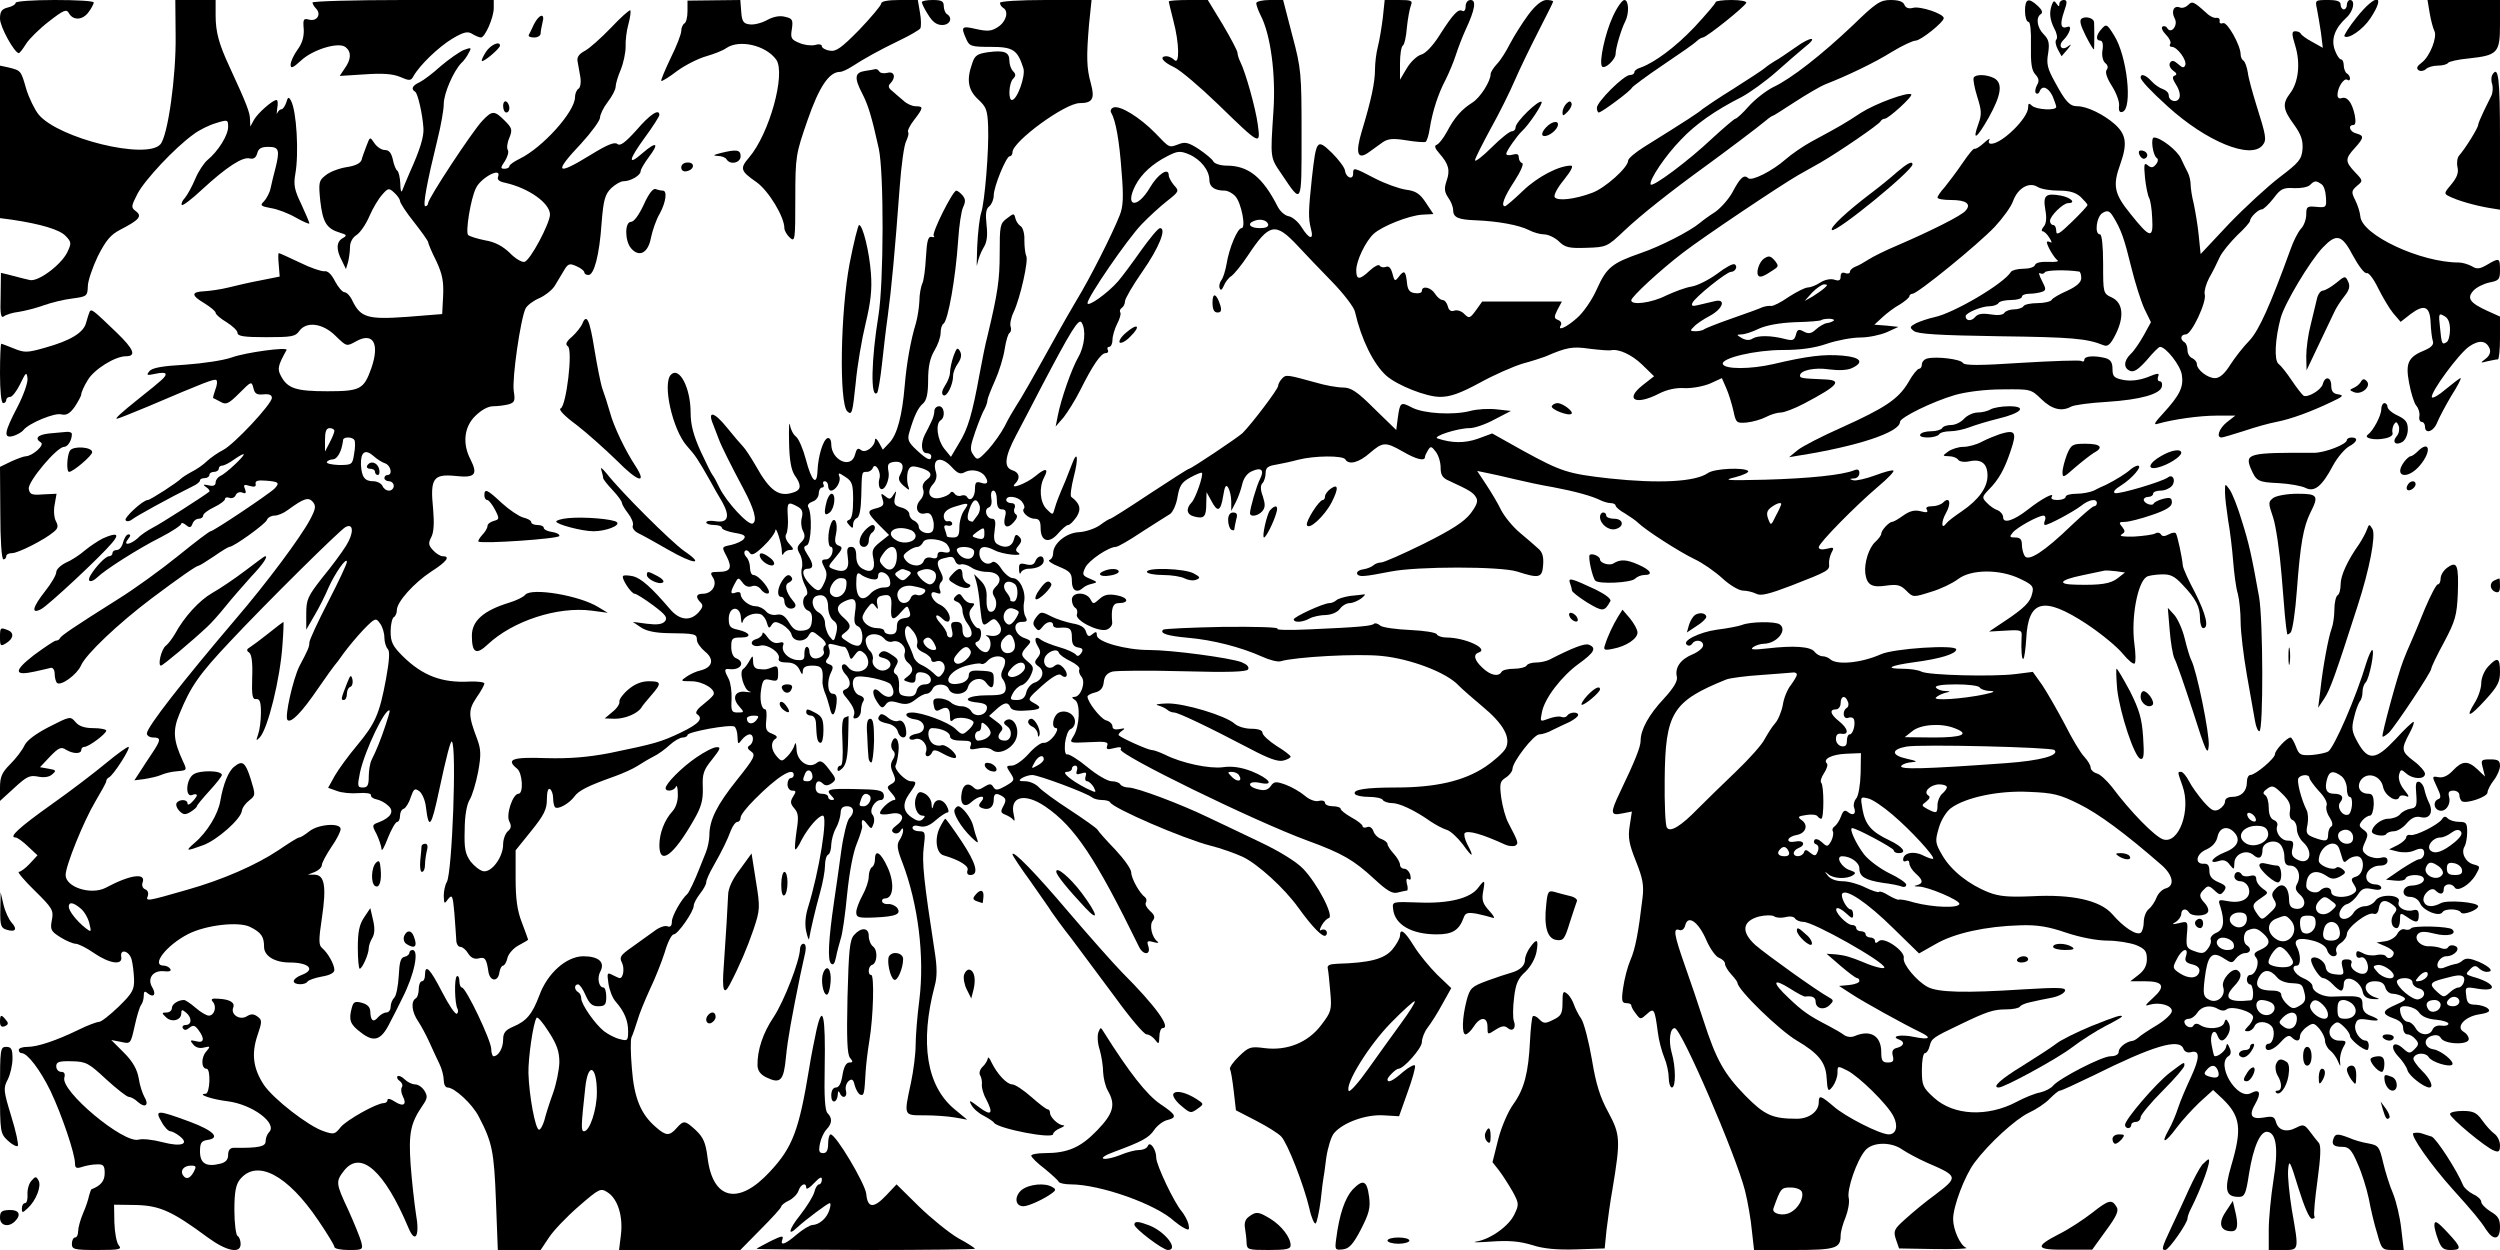
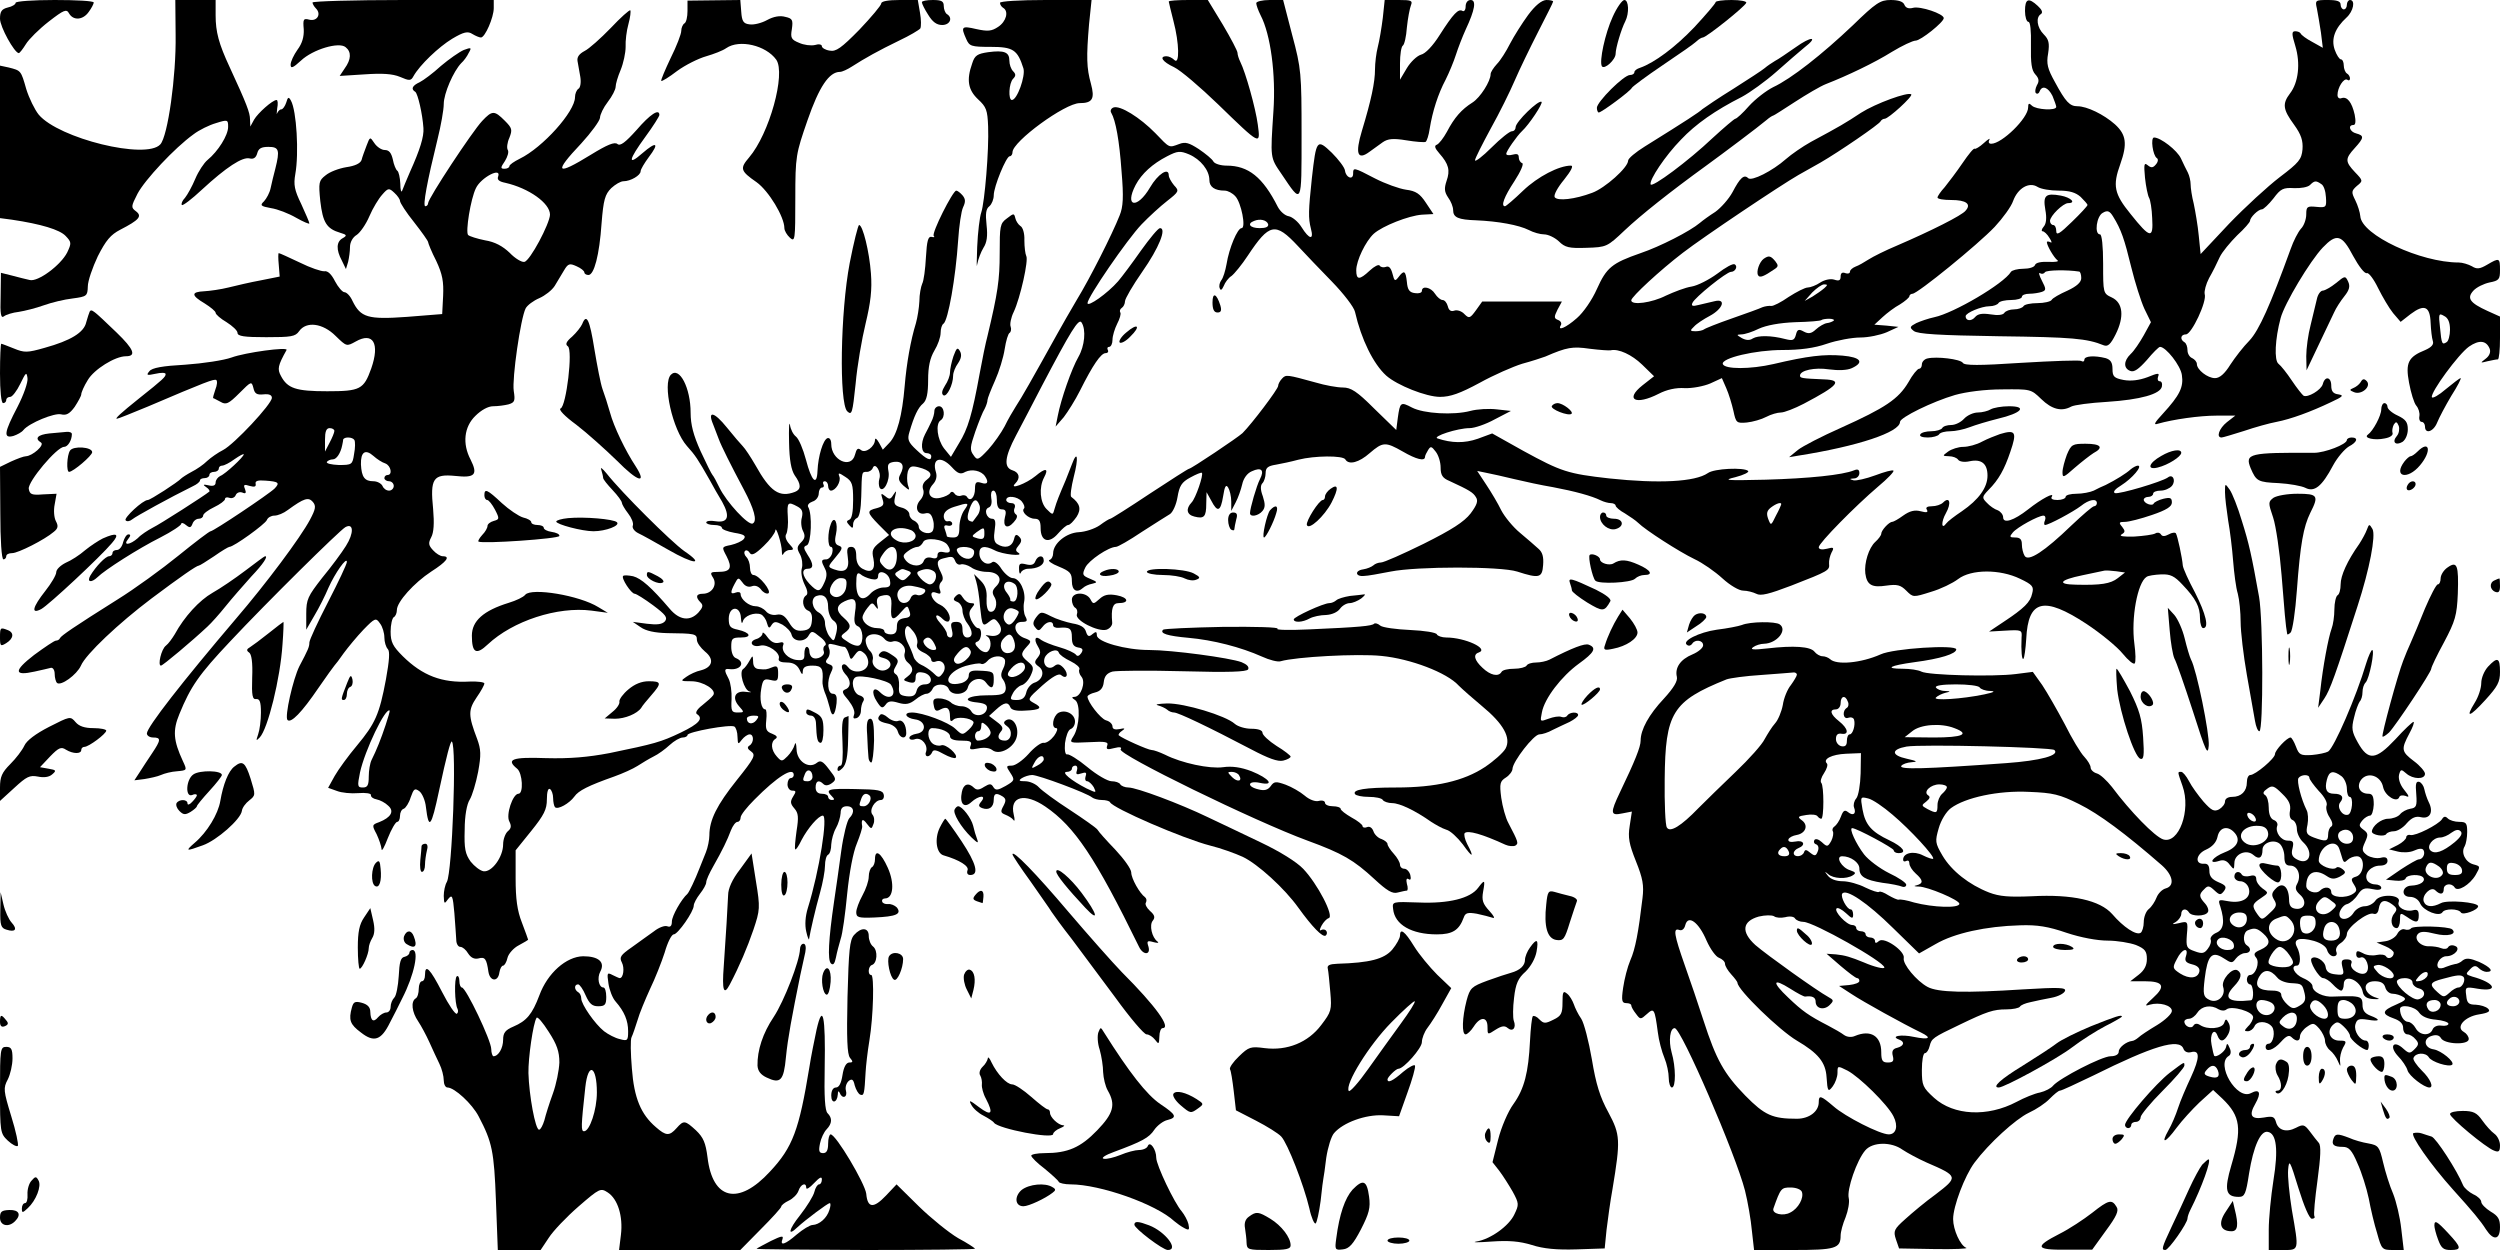
<svg xmlns="http://www.w3.org/2000/svg" version="1.0" viewBox="0 0 800 400">
  <path d="M5 .9c0 .5-1.1 1.2-2.5 1.5C.5 2.9 0 3.7 0 6c0 2.6 4.6 10.9 6 11 .3 0 1.3-1.3 2.3-2.9.9-1.5 4.2-4.8 7.3-7.2 4.9-3.8 5.7-4.1 6.5-2.6 1.4 2.4 4.5 2.1 6.3-.5.9-1.2 1.6-2.6 1.6-3 0-.5-5.6-.8-12.5-.8S5 .4 5 .9zM56.2 11.2c.2 13.2-2.5 32.4-4.9 35-4.5 5-32.5-1.9-38.9-9.5-1.3-1.6-3.1-5.3-4-8.2-1.7-6-1.7-5.9-5.6-6.9L0 21v48.8l3.8.5c9.4 1.4 15.3 3.2 17.2 5.2 1.9 2 1.9 2.3.5 5.3-2.1 4.1-9.4 9.5-12 8.8-1.1-.2-3.6-.9-5.6-1.4l-3.6-.9-.1 7.5c-.2 5.8.1 7.2 1.1 6.4.6-.5 2.8-1.2 4.7-1.4 1.9-.3 5.5-1.2 8-2.1 2.5-.9 6.6-1.9 9.3-2.2 4.5-.6 4.7-.8 4.8-3.8 0-1.8 1.5-6.1 3.2-9.7 2.6-5.1 4.1-6.9 7.2-8.5 6-3.1 7.1-4.3 5-5.9-1.6-1.2-1.6-1.5.5-5.6 2.3-4.4 11.9-14.7 17.9-19 1.8-1.4 5.1-3 7.2-3.6 3.8-1.2 3.9-1.1 3.9 1.2 0 2.7-3.2 7.8-6.6 10.6-1.1.9-2.9 3.6-3.9 6s-2.5 5.1-3.3 6.1c-.9.9-1.3 2-1 2.3.3.3 3.2-1.9 6.4-4.9 7.8-7.2 13-10.6 15.3-10 1.2.3 2-.2 2.4-1.6.4-1.6 1.3-2.1 3.6-2.1 3.4 0 3.7 1 2.2 7-.5 1.9-1.2 4.7-1.5 6.2-.3 1.5-1.3 3.3-2.1 4.2-1.4 1.3-1.1 1.6 2.2 2.2 2.1.3 5.7 1.7 8.1 3.1 2.3 1.3 4.2 2.1 4.2 1.8 0-.4-1.2-3.1-2.6-6.2-2.2-4.5-2.5-6.2-1.9-9.6 1.2-6.7.4-20.3-1.4-23.5-.7-1.3-1-1.2-1.5.6C91.2 34 90.5 35 90 35s-1 .6-1.3 1.2c-.2.7-.2.1 0-1.5.3-1.5.2-2.7-.2-2.7-1.3 0-6 4.2-7.2 6.3l-1.2 2.2-.1-2.3c0-2.1-1-4.8-6.5-16.7C70 14 69 10.2 69 4.9V0H56.1l.1 11.2zM100 .8c0 .4.5 1.3 1.1 1.9 1.8 1.8.4 4.2-2.1 3.6-1.9-.5-2.1-.2-1.8 3.1.1 2.4-.5 4.5-2 6.5-1.2 1.7-2.2 3.8-2.2 4.8 0 1.3.7 1.1 3.3-1.3 3.8-3.6 12.2-6.1 14.3-4.3 1.9 1.5 1.8 3.9-.3 6.8l-1.6 2.4 7.9-.5c5.7-.4 9-.2 11.4.8 3 1.3 3.5 1.3 4.3-.2 2-3.6 8.1-9.4 12.4-12 3.7-2.2 5-2.5 6.5-1.5 1 .6 2.2 1.1 2.7 1.1 1.3 0 4.1-6.4 4.1-9.4V0h-29c-15.9 0-29 .4-29 .8zM220 3.5c0 1.9-.4 3.7-1 4-.5.3-1 1.4-1 2.4s-1.5 4.9-3.4 8.7c-1.8 3.8-3.2 7.1-3 7.3.2.2 2.5-1.2 5.1-3.2 2.6-1.9 6.8-4 9.3-4.7 2.4-.7 5.3-1.8 6.4-2.6 4.2-2.9 12.7-.9 16 3.7 3.1 4.5-2.2 23.7-8.7 31.3-3 3.5-2.8 4.3 2.4 7.9C246 61.1 251 69.4 251 73c0 .8.8 2.2 1.8 3.1 1.6 1.4 1.7.7 1.7-12.6 0-13.6.2-14.3 3.9-25 3.7-10.7 6.9-15.5 10.4-15.5.7 0 2.4-.8 3.8-1.7 4.2-2.7 8.5-5.1 15.1-8.3 3.4-1.6 6.4-3.4 6.8-3.9.3-.6.3-2.8-.1-5l-.7-4.1h-5.8c-3.7 0-5.9.4-5.9 1.1 0 .6-3.2 4.4-7 8.4-5.8 5.9-7.5 7.1-9.5 6.7-1.4-.2-2.5-.9-2.5-1.4 0-.6-1-.8-2.2-.4-1.3.3-3.6 0-5.1-.7-2.5-1-2.8-1.6-2.3-4.4.4-2.9.2-3.4-2.1-3.9-1.7-.5-3.8-.1-5.8 1-1.8 1-4.3 1.6-5.6 1.4-2-.2-2.5-1-2.7-4l-.3-3.8-8.5.1-8.4.1v3.3zM295 .7c0 .5.9 2.3 2 4 1.4 2.3 2.7 3.3 4.5 3.3 2.5 0 3.5-2.3 1.5-3.5-.5-.3-1-1.5-1-2.6 0-1.5-.7-1.9-3.5-1.9-1.9 0-3.5.3-3.5.7zM320 .9c0 .6.5 1.3 1 1.6 1.9 1.1 1 4.4-1.6 6.1-2.1 1.4-3.3 1.5-7 .7-4.7-1.1-5-.8-3.2 3.2 1 2.3 1.6 2.5 7.8 2.5 7.2 0 8.6.9 10.5 6.9.7 2.4-2 10.1-3.7 10.1-1.2 0-1-5.4.4-6.8.9-.9.9-1.5 0-2.4-.7-.7-1.2-2.2-1.2-3.4 0-2.7-1.6-3.4-6.8-2.7-3.4.5-4.3 1-5.1 3.6-1.9 5.3-1.3 8.5 1.9 11.5 2.6 2.4 3 3.4 3.2 8.7.3 7.5-1.1 24.2-2.2 27.5-.5 1.4-1.1 6.3-1.3 11-.2 4.7-.2 7.2 0 5.6.3-1.6 1.2-4 2-5.3 1.1-1.7 1.4-3.7 1-7.3-.4-3.6-.2-5.2.9-6 .8-.7 1.4-2.3 1.4-3.5 0-2.8 4-12.5 5.1-12.5.5 0 .9-.6.9-1.3 0-3.4 16.8-15.7 21.5-15.7 4.1 0 4.9-1.4 3.6-6.2-1.4-5-1.5-8.5-.6-19.1l.8-7.7h-14.7c-8.4 0-14.6.4-14.6.9zM374 .5c0 .2.7 3 1.5 6.2 1.9 7.2 2 14.2.3 12.5-.7-.7-1.8-1.2-2.5-1.2-2.5 0-1.3 1.8 2.4 3.5 2.1 1 8.4 6.4 14.1 11.9 13.6 13.2 13.6 13.2 12.7 6.5-.7-5.3-3.9-16.7-5.6-20.1-.5-1-.9-2.3-.9-2.9 0-.6-2.1-4.6-4.7-9L386.5 0h-6.2c-3.5 0-6.3.2-6.3.5zM402 1c0 .6.6 2.3 1.4 3.9 3.2 6.1 4.9 19 4.1 30.6-1 15.3-1.1 14.8 2.6 20.2 6.6 9.8 6.4 10.3 6.4-12.6 0-19.6-.1-21.1-3-31.9L410.6 0h-4.3c-2.4 0-4.3.5-4.3 1zM442.5 5.7c-.4 3.2-1.1 7.4-1.6 9.3-.5 1.9-.9 5.2-.9 7.2 0 4.1-1.2 9.8-4.2 19.7-2.2 7.3-1.4 9.5 2.4 6.7 1.3-.9 3.2-2.3 4.3-3.1 1.6-1.1 3.3-1.3 7.5-.6 3 .5 5.8.7 6.2.5.4-.3 1-2.1 1.3-4.2.9-5.6 2.7-11.2 5.1-15.7 1.1-2.2 2.6-5.8 3.3-8 .7-2.2 2.1-5.8 3.1-8 3-6.4 3.5-9.5 1.6-9.5-.9 0-1.6.8-1.6 2.1 0 1.1-.5 1.7-1 1.4-1.3-.8-2.9.8-7.3 7.7-2.2 3.5-4.6 6-6 6.3-1.3.4-3.3 2.3-4.5 4.3l-2.2 3.7v-5.2c0-2.8.4-5.4.9-5.7.5-.3 1.1-2.9 1.3-5.8.3-2.9.9-6.1 1.3-7.1.6-1.5.1-1.7-3.8-1.7h-4.6l-.6 5.7zM489 4.8c-1.9 2.6-4.5 6.7-5.8 9.2-1.2 2.4-3.1 5.4-4.2 6.5-1.1 1.2-2 2.6-2 3.2 0 2.3-3.3 7.5-5.8 9.1-3.5 2.2-5.8 4.8-8.2 9.4-1.1 2-2.5 3.8-3.2 4.1-.9.3-.7 1.1.8 2.8 3 3.4 3.5 5.4 2.3 8.8-.8 2.4-.7 3.5.5 5.3.9 1.2 1.6 3 1.6 4 0 2.4 1.6 3.1 7.4 3.3 7 .3 13.6 1.5 16.8 3.1 1.5.8 3.7 1.4 4.9 1.4 1.3 0 3.4 1 4.7 2.2 2 2 3.3 2.3 8.9 2.1 6.4-.2 6.6-.3 12.2-5.6 5.2-4.9 14.5-12.3 26.1-20.7 5.5-4 16.7-12.4 19.3-14.6.9-.8 1.9-1.4 2.1-1.4.2 0 3.3-2 7-4.4 3.7-2.4 8.1-5 9.9-5.7 6.9-2.7 15.5-6.8 21.1-10.3 3.3-2 6.7-3.6 7.6-3.6 1.6 0 9-5.9 9-7.2 0-1.4-7.5-3.9-9.8-3.3-1.5.4-2.4 0-2.8-1-.4-1-1.9-1.5-4.4-1.5-3.3 0-4.7.9-12.1 8.1-9.8 9.3-19.7 17.1-25.5 19.8-2.2 1.1-5.7 3.8-7.7 6-2 2.3-4 4.1-4.4 4.1-.3 0-3.6 2.8-7.3 6.2-7.7 7.3-19.4 16-19.8 14.8-.5-1.4 4.7-9.2 9.7-14.3 4.7-5 11-9.4 19.5-13.7 2.6-1.4 7.6-5 11-8 3.4-3 7.4-6.5 9-7.8 4.7-3.6 2.2-3.7-2.9 0-2.6 1.8-5.5 3.8-6.5 4.3-1 .6-2.5 1.6-3.3 2.3-.8.7-5.3 3.6-10 6.6-4.7 2.9-9.1 5.9-9.9 6.5-1.2 1.1-4.7 3.4-18.5 12-2.9 1.8-5.3 3.8-5.3 4.5 0 2.2-7.4 8.8-11.5 10.3-5.6 2.1-11.1 2.7-12 1.4-.4-.7 1-3.2 3-5.6 2.3-2.9 3.1-4.5 2.2-4.5-3.8 0-10.6 3.5-15.3 8-2.9 2.8-5.5 5-5.8 5-1.4 0-.3-3 3-8 2-3.1 3.1-5.6 2.5-5.8-.6-.2-1.1-1-1.1-1.9 0-1-.6-1.2-2-.8-1.1.3-2 .2-2-.3 0-.8 3.4-5.7 5-7.2 2.3-2.1 6.8-8.9 6.3-9.4-.9-.8-8.3 6.4-8.3 8.1 0 .7-.5 1.3-1.2 1.3s-3.6 2.3-6.5 5.2c-2.9 2.9-5.3 4.7-5.3 4.1 0-.6 2.3-5.1 5-10.1 2.8-5 6.2-11.9 7.7-15.4s4.9-10.5 7.5-15.6c2.6-5.1 4.8-9.4 4.8-9.7 0-.3-1-.5-2.2-.5-1.5.1-3.5 1.7-5.8 4.8z" />
  <path d="M516.1 5.3c-2.5 5.4-4.4 14.4-3.5 15.9.8 1.2 4.4-2.1 4.4-4 0-1.8 1.8-7.9 3.1-10.4 1.3-2.6 1.1-6.8-.3-6.8-.7 0-2.4 2.4-3.7 5.3zM549 .7c-.1.5-3.1 4-6.8 8-6.1 6.4-12.8 11.4-17.4 13-1 .3-1.8.9-1.8 1.4 0 .5-.6.9-1.4.9-2 0-10.6 8.6-10.6 10.5 0 .8.3 1.5.6 1.5.9 0 10.2-6.9 10.6-7.9.2-.4 4.6-3.7 9.8-7.2 5.2-3.5 10.1-6.9 10.8-7.6.7-.7 1.7-1.3 2.1-1.3 1.1 0 13.5-9.9 13.9-11.1.2-.5-1.9-.9-4.7-.9-2.8 0-5.1.3-5.1.7z" />
-   <path d="M648 3.5c0 1.9.5 3.5 1.1 3.5.6 0 .9 2.8.8 7.5-.1 5.7.2 8 1.4 9.3 1.2 1.3 1.3 2.2.5 3.5-.5 1-.7 2.2-.3 2.5.4.4 1 .1 1.2-.6.8-2 2.7-1.3 4.1 1.5.6 1.5 1.2 3.1 1.2 3.5 0 1.3-6.5.9-7.8-.4-.9-.9-1.2-.8-1.2.6 0 3.4-8.4 11.6-11.8 11.6-.8 0-1-.5-.6-1.3.4-.6-.4-.2-1.8 1.1-1.3 1.2-2.7 2-2.9 1.8-.3-.3-2 1.8-3.9 4.6s-4.5 6.2-5.7 7.7c-1.3 1.4-2.3 2.9-2.3 3.3 0 .5 2 .8 4.4.8 4.8 0 6.5 1.3 4.6 3.4-1.1 1.5-11.1 6.5-22 11.2-3.6 1.5-7.6 3.5-9 4.4-1.4.9-3.3 2-4.2 2.3-1 .4-1.8 1.1-1.8 1.6 0 .6-.7.8-1.5.5-1-.4-1.5 0-1.5 1.1 0 1.2-.5 1.5-2 1-1.2-.4-3.1 0-4.5.9-1.3.9-3.2 1.6-4 1.6-.9 0-3.6 1.4-6.1 3-2.4 1.7-5 3-5.6 2.9-.7-.1-2 .1-2.8.4-.8.4-5.2 2-9.8 3.6-4.6 1.6-8.6 3.2-8.9 3.5-.4.3-1.6.6-2.7.6-1.8 0-1.9-.2-.5-1.5.8-.9 3.1-2.4 5-3.4 4.3-2.3 5.4-5.7 1.5-4.7-1.4.3-3.7.9-5.1 1.2-1.9.5-2.4.3-1.9-.7.7-1.7 10.9-9.9 12.3-9.9 1.4 0 2.3-1.8 1.2-2.4-.5-.4-3 1-5.6 3-2.6 1.9-6.3 3.8-8.2 4.1-2 .3-5.6 1.7-8.2 2.9-4.5 2.3-11.1 3.2-11.1 1.5 0-1.1 9.3-9.7 16.5-15.2 6.6-5.1 31.4-21.7 37-24.9 1.9-1.1 5.1-2.9 7.1-4 5.7-3.3 18.9-12.3 19.2-13.2.2-.4.8-.8 1.3-.8 1.2 0 9.1-7.2 8.5-7.8-1-.9-11.4 2.9-16.1 5.9-5 3.3-6.7 4.3-16 9.3-2.7 1.5-6.3 4-8 5.5-4.3 3.8-11 7.2-12.1 6.1-1.3-1.3-2.6-.1-5 4.5-1.2 2.2-3.7 5-5.5 6.3-1.9 1.2-4.1 2.8-4.9 3.5-3.2 2.7-12.8 7.6-19 9.7-9.2 3.2-10.9 4.6-14 11.5-1.5 3.4-4.3 7.5-6.4 9.3-3.5 3.1-6.4 4.3-5.1 2.2.3-.6-.1-1.3-.9-1.6-1.3-.5-1.4-.9-.2-3.3l1.4-2.6h-25.5l-2 2.8c-1.9 2.6-2.2 2.7-3.7 1.2-.9-1-2.4-1.4-3.2-1.1-1.1.4-1.8-.1-2.1-1.4-.3-1.1-1-2-1.7-2-.6 0-1.7-.9-2.4-2-1.3-2.1-4.2-2.7-4.2-.9 0 .6-1 .9-2.2.7-1.8-.2-2.4-1.1-2.6-3.6-.4-3.6-.9-3.9-2.7-1.5-1.1 1.4-1.3 1.3-1.9-1.1-.5-1.9-1.2-2.6-2.1-2.2-.8.3-1.7.1-2-.4-.3-.5-1.7.2-3.2 1.6-3.3 3.1-4.3 3-4.3-.1s3-9.3 5.6-11.7c2.8-2.5 11.2-5.8 15.4-6.1l3.7-.2-2.4-3.6c-1.9-2.9-3.2-3.8-6.4-4.2-2.1-.3-6.6-1.9-9.9-3.6-6.9-3.6-7-3.6-7-1.5s-2.3 1.3-2.6-1c-.1-1-2.1-3.6-4.2-5.7-4.8-4.6-5-4.3-6.4 8.1-1.1 10.4-1.2 12.7-.3 16.2 1 3.7-.5 3.5-3-.5-1.1-1.8-3-3.3-4.1-3.5-1.2-.2-2.7-1.5-3.5-3-4.8-9.5-9.4-13.2-16.4-13.2-1.9 0-3.8-.6-4.2-1.3-.4-.8-2.5-2.5-4.7-4-3.1-2-4.3-2.4-6.3-1.6-3.3 1.2-2.9 1.4-7.6-3.5-4.9-5-11.3-9-13.4-8.2-.8.3-1.1 1.1-.7 1.7 1.4 2.4 2.6 8.8 3.3 18.8.7 8.2.5 11.3-.6 14-2.4 6.1-9.6 20.3-13.7 27-2.1 3.6-4.9 8.4-6.2 10.8-8.5 15.3-11.4 20.4-13.3 23.3-.9 1.4-2.6 4.3-3.6 6.4-1.1 2.1-3.5 5.5-5.3 7.5-3.2 3.4-3.5 3.5-4.7 1.7-1.2-1.6-1.1-2.6.6-7.5 1.1-3.1 2.4-6.4 3-7.3.5-1 .9-2.2.9-2.8 0-.5 1.1-3.3 2.4-6.2 1.3-2.9 2.7-7.4 3.1-10.1.4-2.6 1.1-5 1.6-5.2.4-.3.6-1.2.3-2-.3-.7.1-2.9 1-4.7 2.1-4.5 4.8-16.6 4-17.9-.3-.6-.6-2.8-.6-5 .1-2.2-.5-4.2-1.3-4.6-.7-.5-1.4-1.6-1.6-2.5-.4-1.6-.5-1.6-2.7.1-2.2 1.6-2.3 2.4-2.3 11.2 0 8.4-.6 12.6-3.9 26.4-.6 2.2-1.7 7.6-2.5 12-2.4 13.2-3.8 17.8-6.6 22.3l-2.6 4.4-2.2-2.7c-2.2-2.9-2.8-7.9-1.1-9 1.6-1 1.2-4.5-.5-4.5-.8 0-1.5.7-1.5 1.5s-.4 2.4-1 3.5c-.5 1.1-1.4 2.9-2 4-1.5 2.9-1.2 6 .5 6 .8 0 1.5.4 1.5 1 0 1.7-1.4 1.1-4.7-2-2.7-2.5-3-3.4-2.3-5.7 1.5-5.2 2.8-7.9 4.4-9.2 1.1-1 1.6-3.1 1.6-7.5 0-4.3.6-7 2-9.4 1.1-1.8 2-4.3 2-5.7 0-1.3.4-2.6.9-2.9 1.5-1 3.9-14.7 4.7-26.6.3-4.7 1-9.5 1.6-10.7.8-1.7.8-2.6-.2-3.8-.7-.8-1.6-1.5-2-1.5-1.1 0-8 13.7-7.2 14.5.4.4.1.5-.7.3-1.1-.2-1.5 1.2-1.8 6.5-.2 3.8-.7 7.6-1.2 8.5-.4.9-.9 3.4-.9 5.6-.1 2.1-.6 5.2-1.1 7-1.7 5.5-3 12.9-3.6 20.1-.8 9.5-2.4 15.6-4.9 18.2l-2.1 2.2-1.2-2.2c-.7-1.2-1.2-1.7-1.3-1 0 2.2-3.1 4.5-4.5 3.3-1-.8-1.4-.4-1.9 1.5-1.2 4.7-7.6 1.8-7.6-3.4 0-1.3-.5-2.1-1.2-1.9-1.4.5-3 5.7-3.2 10.5-.2 5-1.9 3.3-3.7-3.6-.9-3.4-2.3-6.7-3.2-7.4-.9-.7-1.7-2.3-1.9-3.7-.3-1.4-.4 1.1-.3 5.6.1 5.7.7 8.8 1.8 10.5 2.1 2.9 2.1 4.5.1 5.3-5 1.9-7.9 0-12.7-8.6-1.5-2.6-3.3-5.3-4-6-.7-.7-3-3.4-5.1-6-4.1-5.1-6.3-5.5-4.4-1 .6 1.5 1.4 3.6 1.8 4.7.8 2.2 3.9 8.4 8 16.1 3.3 6.2 4.4 10.1 2.9 10.9-1.3.9-8.5-6.9-10.7-11.5-.9-1.9-1.9-3.7-2.2-4-.3-.3-2-3.7-3.8-7.6-2.3-5.1-3.2-8.5-3.2-12.3 0-8-3.6-14.9-6.3-12.2-2.8 2.8.5 17.6 5.1 22.8 2.7 3 3.5 4.2 7.3 10.9 1 1.9 2.8 5 4 7 2.6 4.7 1.9 6.8-2.1 6.2-1.7-.3-3-.1-3 .4 0 .4 1.1.8 2.5.8s2.5.4 2.5.9 1.8 1.2 4 1.6c3.2.5 3.8 1 3 2-.6.7-2.4 1.5-4.1 1.9-3 .6-3 .6-1.4 3.6 1.9 3.7 1.3 5-2.6 5-2.6 0-2.8.2-1.7 1.9 1.4 2.3-.4 5.1-3.3 5.1-2.2 0-2.4 1.1-.7 2.8.9.9.7 1.6-.7 3.2-2.7 2.9-6.1 2.5-9.2-1.2-5.9-6.9-9.1-9.7-11.7-10.4-1.5-.3-2.9-.4-3.2-.1-.7.7 2.6 5.7 3.7 5.7.5 0 3.2 1.7 5.9 3.7 4 3 4.7 3.9 3.8 5.1-.9 1-2.5 1.2-5.8.8l-4.5-.6 2.5 1.7c1.7 1.2 4.5 1.8 8.5 1.9 8.8.1 9.5.2 9.5 2.1 0 1 1.2 2.6 2.6 3.8 3 2.4 2.5 5-1.3 6-1.5.3-3.6 1.3-4.7 2.1-1.9 1.3-1.9 1.4 1.6 1.4 3.8 0 8.3 2.8 7 4.5-.4.6-2 2-3.5 3.2-1.6 1.2-2.3 2.4-1.7 2.8 2.2 1.4.7 3.1-5.1 5.9-6.5 3.1-8.4 3.6-22.9 6.6-6.9 1.3-12.6 1.8-20.3 1.6-10.9-.4-12.9.4-9.2 3.4 1.7 1.4 2.1 8 .4 8-1.8 0-4.1 6.8-2.9 8.9.7 1.4.6 2.2-.5 3.1-.8.7-1.5 2.6-1.5 4.2 0 4-3.6 9-6.3 8.6-1.1-.2-2.9-1.6-4.1-3.1-1.7-2.4-2.1-4.1-1.9-10.2 0-4.5.7-8.2 1.6-9.6.8-1.3 2-5.3 2.7-8.9 1-5.5.9-7.2-.3-10.5-2.9-7.6-2.9-9.3-.2-13.3 1.4-2 2.5-4 2.5-4.5 0-.4-2.1-.7-4.7-.6-8.9.5-15.1-1.9-21.4-8.1-3.2-3.2-3.9-4.5-3.9-7.9 0-2.2.5-4.3 1-4.6.6-.3 1-1.4 1-2.3 0-2.6 5.5-8.7 11-12.3 5-3.2 6.2-4.9 3.7-4.9-.8 0-2.2-.9-3.1-1.9-1.5-1.6-1.6-2.3-.6-4.2.8-1.5 1-4.4.6-9-1-9.8 0-11.3 7.1-10.6 6.3.7 7.3-.4 4.9-5.2-2.7-5.1-2.1-10.5 1.5-14 1.9-1.9 4.1-3.1 5.7-3.1 1.5 0 3.7-.3 4.9-.6 2-.6 2.2-1.1 1.7-4.3-.6-3.9 2.2-23.3 3.8-26.4.5-1 2.5-2.5 4.4-3.3 1.8-.8 4-2.5 4.9-3.9.8-1.4 2.2-3.6 3-5 1.3-2.2 1.8-2.3 4-1.3 1.4.6 2.5 1.5 2.5 2 0 .4.6.8 1.3.8 1.8 0 3.5-6.3 4.2-16.5.6-7.6 1.1-9.3 3.1-11.3 1.3-1.2 3-2.2 3.9-2.2 2.3 0 5.5-1.9 5.5-3.2 0-.6 1.2-2.6 2.6-4.5 3.5-4.6 2.5-5.2-2-1.3-4.9 4.3-4.5 2.2.9-5.2 2.5-3.4 4.5-6.6 4.5-7 0-2.2-3-.2-7.3 4.8-3.6 4-5.2 5.2-6.1 4.5-.9-.8-3.3.2-8.5 3.4-11.2 6.9-12.1 5.9-3.1-3.6 3.2-3.5 5.9-7.2 6-8.2 0-1 1.1-3.3 2.5-5.1 1.4-1.8 2.5-4 2.5-4.8 0-.9.7-3.3 1.6-5.4.9-2.2 1.6-5.5 1.6-7.4-.1-1.9.3-5.2.9-7.3.6-2.2.8-4.1.6-4.4-.3-.2-3.1 2.3-6.3 5.7-3.2 3.3-6.9 6.6-8.3 7.3-1.7.9-2.5 1.9-2.3 3.2.2 1.1.6 3.4.9 5.1.3 1.8 0 3.5-.6 3.8-.6.4-1.1 1.6-1.1 2.7 0 4.6-10.3 16.1-17.7 19.7-1.8.9-3.3 1.9-3.3 2.4 0 .4-.7.8-1.5.8-1.4 0-1.4-.3.1-2.5.8-1.3 1.3-2.9.9-3.5-.4-.6-.2-2.4.5-3.9 1-2.6.9-3.1-1.5-5.5-3.3-3.3-4-3.3-7.2.1S137 63.5 137 65c0 .5-.4 1-.9 1-.9 0 .6-8 3.9-21.4 1.1-4.4 2-9.5 2-11.3 0-3.4 3.1-10.5 5.6-13.1.8-.7 1.9-2.2 2.4-3.3 1-1.7.8-1.8-1.6-.9-1.4.6-4.7 2.9-7.3 5.1-2.5 2.3-5.6 4.6-6.8 5.2-2.4 1.1-2.9 2.2-1.4 3.1.8.6 2.3 7 2.6 11.6.2 2.7-1.1 6.9-4.3 14-1.1 2.5-2.2 5.2-2.5 6-.3.8-.6-.2-.6-2.2-.1-2-.5-3.9-1-4.2-.4-.3-1.1-1.9-1.4-3.6-.5-2.1-1.2-3-2.6-3-1 0-2.5-1-3.3-2.2-1.4-2.1-1.4-2.1-2.5.8-.6 1.6-1.4 3.7-1.6 4.6-.4 1.1-2.1 1.9-4.9 2.3-2.4.4-5.3 1.5-6.6 2.6-2.2 1.7-2.3 2.3-1.7 8.3.8 6.8 2 8.8 6.4 10.1 2.1.6 2.2.9.8 1.7-2.1 1.1-2.2 3.7-.3 7.2l1.3 2.7.7-2.3c.3-1.3.6-3.4.6-4.8 0-1.5.9-3.1 2.1-3.8 1.1-.7 3-3.4 4.1-6 1.1-2.6 3-5.7 4.1-6.9 1.9-2.2 2.2-2.2 3.9-.6 1 .9 1.8 2.1 1.8 2.6 0 .6 2 3.7 4.5 6.8 2.5 3.2 4.5 6 4.5 6.4 0 .3 1.1 3.1 2.6 6 2 4.3 2.4 6.6 2.2 11.2l-.3 5.8-11.3.9c-12.5.9-14.8.2-17.4-5.1-.7-1.6-1.9-2.8-2.6-2.8-.6 0-2-1.6-3-3.5-1.1-2.2-2.3-3.4-3.4-3.2-.9.1-4.5-1.1-7.9-2.8-3.4-1.6-6.4-3-6.7-3-.2 0-.2 1.7 0 3.7l.3 3.8-6 1.2c-3.3.6-8 1.7-10.4 2.3-2.4.6-5.9 1.1-7.7 1.2-4.3.2-4.3 1.3.1 3.9 1.9 1.2 3.5 2.5 3.5 3s1.6 1.9 3.5 3c1.9 1.2 3.5 2.7 3.5 3.4 0 1.1 2.2 1.4 9.2 1.4 8 0 9.3-.2 10.5-1.9 2.3-3.3 7.6-2.6 11.7 1.5 3.5 3.4 3.5 3.4 6.4 1.8 5.6-3.2 7.8.6 5 8.6-2.4 6.7-3.5 7.3-14.1 7.3-10 0-12.7-.9-14.8-4.9-1.2-2.2-1-3.3 1.8-8.3.6-1.1-13.3.8-17.6 2.4-2.5.9-9.1 1.9-14.8 2.3-7.3.4-10.7 1-11.5 2.1-1.1 1.3-.8 1.4 2 .8 1.7-.4 3.2-.4 3.2.1 0 .9-.7 1.6-8.5 7.8-6 4.8-7.8 6.5-7.1 6.5.4 0 4.8-1.8 9.9-3.9 18.5-7.9 21.2-8.9 21.9-8.5.4.3.3 1.6-.3 3.1-.5 1.4-.8 2.6-.7 2.7.2 0 1.2.6 2.4 1.2 1.7 1 2.5.7 6-2.8 3.8-3.8 3.9-3.9 4.5-1.6.4 1.8 1.1 2.2 3.2 2 1.8-.2 2.7.2 2.7 1.1 0 2-12.1 14.9-15.6 16.7-1.6.8-3.9 2.4-5.1 3.5-1.2 1.2-3.4 2.7-5 3.5-1.5.8-3 1.8-3.3 2.1-1.1 1.2-9.9 6.9-10.7 6.9-1.6 0-7.8 5.8-7.1 6.5.4.5 1.4.3 2.1-.3 1.2-1 12.1-7 19.4-10.6 1.3-.6 2.3-1.4 2.3-1.9 0-.4.7-.7 1.5-.7s1.5-.5 1.5-1c0-.6.7-1 1.5-1s1.5-.5 1.5-1c0-.6.5-1 1.1-1 .6 0 2.4-.9 4-2.1 1.6-1.1 2.9-1.8 2.9-1.5 0 .8-5.9 6.3-7.5 6.9-.8.4-1.5 1.3-1.5 2.1 0 .9-.7 1.3-2.3.9-1.7-.4-1.9-.2-.7.6.8.5 1.2 1.2 1 1.4-1.4 1.2-15.9 10.5-18.2 11.6-1.5.8-3.7 2.2-4.7 3.3-2.5 2.2-4.9 2.5-3.1.3.8-1 .9-1.5.1-1.5-.6 0-1.3 1.1-1.7 2.5-.3 1.4-1.2 2.5-2 2.5s-1.4.4-1.4 1c0 .5-.5 1-1.1 1-1.1 0-4.2 3.2-6 6.2-1.2 2.1.3 2.4 2.3.5 2.3-2.3 13.1-9.2 20.1-12.7 3.7-1.9 6.7-3.9 6.7-4.4 0-.4.7-.3 1.5.4 1.2 1 1.6.9 2.1-.4.3-.9 1.2-1.6 2-1.6s1.4-.5 1.4-1c0-.6 1.6-1.8 3.5-2.7 1.9-.9 3.5-2.1 3.5-2.6s.6-.7 1.4-.4c.8.3 1.7-.1 2-.8.3-.8 1.2-1.2 2.1-.9 1.1.5 1.4.2.9-1.1-.6-1.4-.3-1.6 1.5-1 1.5.4 2.1.3 1.9-.7-.2-.9.7-1.2 3.1-1 4.3.3 4.7.7 3 2.5-1.8 1.8-19.6 13.7-20.5 13.7-.4 0-5 3.5-10.3 7.8-5.3 4.3-14.1 10.7-19.6 14.1-14 8.8-17.9 11.5-18.3 12.3-.2.5-.8.8-1.3.8s-3.6 2.1-7 4.6c-6.6 5.1-6.5 6.8.2 5.3 2.2-.5 4.5-1 5.2-1.2.7-.1 1.2.8 1.2 2s.4 2.5.7 2.8c1.2 1.2 6.4-2.6 7.7-5.5 1.5-3.6 12.1-13.6 22.6-21.5 9.2-6.9 14.4-10.5 15.1-10.5.3 0 2.5-1.4 4.9-3 2.4-1.7 4.6-3 4.9-3 1.4 0 11.5-7.3 12-8.6.3-.8 1.4-1.4 2.4-1.4 1.1 0 3-.8 4.3-1.8 5.2-3.8 6.6-4.2 8-2.6 1.1 1.3.9 2.3-.9 5.7-3.1 5.8-14 20.4-23.7 31.7C58.4 218.1 47 232.7 47 234.7c0 .7.9 1.3 2 1.3 2.6 0 2.5.8-.3 5-1.3 1.9-3.1 4.7-4 6.1l-1.7 2.6 3.2-.4c1.8-.3 4.2-.8 5.3-1.3 1.1-.5 3.4-1.1 5.2-1.2 3.2-.3 3.2-.3 1.8-3.3-3-6.5-3.3-9.7-1.1-15 3.6-8.8 6.2-12.6 16.3-23.3 11.8-12.6 34.8-35.3 36.8-36.5 2.7-1.5 2.8 1.9.2 6-1.3 2.1-4.7 6.7-7.6 10.2-4.6 5.9-5.1 6.9-5.1 11.5v5.1l2.6-4.5c1.5-2.5 3.5-6.5 4.5-8.9 2.1-4.7 5.9-10.1 5.9-8.3 0 .7-2.7 6.4-6 12.8s-6 12.2-6 13c0 1.4-.4 2.3-3.2 7.6-2 4-4.8 16.2-3.8 17.2 1.1 1.1 4.5-2.3 10-10.4 2.5-3.6 4.7-6.7 5-7 .3-.3 1.7-2.1 3-4 1.4-1.9 4.2-5.3 6.3-7.5 3.7-3.8 4-3.9 5.3-2 .8 1 1.4 3.1 1.4 4.5s.5 3.1 1.1 3.7c.7.7.5 3.6-.6 9.7-2.1 11.2-3.4 14.1-9.3 21.2-2.7 3.2-5.9 7.6-7.1 9.7l-2.1 3.8 2.8 1c1.5.6 4.6.9 6.9.7 2.3-.2 4.1.1 4 .6-.1.6.7 1.2 1.8 1.4 1.1.2 2.8 1.1 3.7 2 2.1 1.8.9 3.8-2.9 5.3-2.3.8-2.3 1-.8 3.8.8 1.7 1.5 3.8 1.6 4.8 0 1 .9-.6 2-3.5 1.1-2.8 2.5-5.2 3-5.2s.9-.9.9-1.9c0-1.1.5-2.1 1.2-2.3.6-.2 1.7-1.9 2.2-3.6 1-2.8 1.3-3.1 2.8-2 .9.7 1.9 3 2.1 5.1.9 7.4 1.7 6.5 4.2-5.3 2.4-11.2 3.7-16.1 4.1-15.7 1.6 1.6.1 41.8-1.6 44.9-.6 1-1 3-1 4.5.1 2.6.2 2.7 1.4 1 1.3-1.6 1.5-1.1 2 4.5.3 3.5.5 7.3.6 8.5 0 1.3.6 2.3 1.3 2.3.7 0 1.8.9 2.5 2.1.9 1.4 2 1.9 3.3 1.6 2.1-.6 2.6.1 3.2 4.3.5 3.1 3.1 3.3 3.5.2.2-1.2.7-2.2 1.2-2.2.4 0 1.1-1.1 1.4-2.5.3-1.3 2-3.2 3.6-4 1.7-.9 3-1.7 3-1.8 0-.1-.9-2.6-2-5.5-1.5-3.8-2-7.6-2-14.1v-9l5-6.2c4.1-5.1 5-6.9 5-10.1 0-2.4.4-3.7 1-3.3.5.3 1 1.6 1 2.9 0 1.2.3 2.6.6 2.9.9.9 4.6-1.2 6.2-3.4 1.3-1.9 4.5-3.5 12.7-6.4 2.8-1 6.1-2.5 7.5-3.4 1.4-.9 3.7-2.3 5.1-3 1.5-.7 3.8-2.4 5.2-3.7 1.4-1.3 3.3-2.4 4.2-2.4.8 0 1.5-.4 1.5-.8 0-1 13.7-3.5 15-2.7.5.3 1 1.8 1 3.3.1 2.5.2 2.5 1.4.9.7-.9 1.8-1.7 2.5-1.7 1.4 0 1.4 2.7-.1 3.6-.8.5-.6 1.1.6 1.9 1.5 1.1 1 2.1-4.6 9.1-6.4 8-8.8 12.8-8.8 17.7 0 1.4-.5 3.9-1.1 5.4-.6 1.5-1.5 3.8-2 5-1.5 3.9-3.4 7.8-3.9 8.3-2 1.8-5 7.1-5 8.9 0 1.4-.5 1.9-1.5 1.5-.8-.3-2.7.4-4.2 1.6-1.6 1.1-4.7 3.4-7.1 5.1-3.6 2.5-4.1 3.2-3.2 4.9.9 1.7.5 5-.7 5-.2 0-1.3-.5-2.3-1-1.7-.9-1.8-.7-1.3 2.7.3 2.1 1.3 4.7 2.3 5.8 2.8 3.2 4 6.1 4 9.5 0 3-.2 3.2-2.7 2.5-1.4-.3-3.7-1.5-5-2.5-2.9-2.3-7.3-8.6-7.3-10.5 0-.8-.4-1.7-1-2-1.3-.8-1.3-2.5 0-2.5.5 0 1.6 1.6 2.4 3.5 1.2 2.7 2.1 3.5 4 3.5 2.2 0 2.6-.5 2.6-3 0-1.7-.4-3-.9-3-1.5 0-2.1-3.1-1-5.1 1.6-3-.5-4.9-5.5-4.9-5.4.1-11.4 5.4-14 12.5-2.3 6.1-4.1 8.2-8.3 10-2.6 1.1-3.3 2-3.3 4.2 0 2.7-1.5 5.3-3.1 5.3-.3 0-.7-1.1-.7-2.3 0-2.7-8.1-19.7-9.4-19.7-.4 0-.8-.9-.8-2.1 0-1.1-.4-1.8-.8-1.5-.9.5-.7 8.9.2 10.4.3.6.2 1.3-.2 1.6-.5.3-2.6-2.8-4.7-6.9-3.9-7.6-5.5-9.2-5.5-5.5 0 1.1-.4 2-1 2-.5 0-1 1.1-1 2.4 0 1.4-.4 2.8-1 3.1-1.6 1-1.2 4.4.8 7.3 1 1.5 2.6 4.5 3.6 6.7s2.4 5.3 3.2 6.9c.8 1.6 1.4 4 1.4 5.3 0 1.2.5 2.3 1.2 2.3 2.2 0 7.9 5.2 10 9.3 4.3 8.2 4.9 11.1 5.5 26.9l.6 15.8H173l2.6-3.9c1.4-2.2 5.7-6.7 9.5-10 6.8-5.9 7.1-6 9.4-4.5 3.2 2.1 4.9 7.6 4.2 13.5l-.6 4.9h38.8l6.5-6.6c3.6-3.6 6.6-6.9 6.6-7.3 0-.4 1.1-1.3 2.4-1.9 1.3-.6 2.7-2 3.1-3.1.7-2.2 2.5-2.9 2.5-1 0 .7 1.1 0 2.5-1.5 1.8-1.9 2.5-2.2 2.5-1.2 0 .9-.4 1.6-.9 1.6s-1.2 1.1-1.5 2.4c-.3 1.3-2.4 4.7-4.6 7.5-3.7 4.6-4.1 7-.8 3.8 2.6-2.4 9.7-7.7 10.3-7.7.4 0 .3 1-.1 2.2-.8 2.6-3.2 4.7-5.4 4.8-.8 0-3.1 1.4-5 3-3.8 3.3-5.5 3.8-4.6 1.5.4-1.2-.4-1-3.7.6-2.3 1.2-4.4 2.3-4.6 2.5-.2.2 15.5.3 34.8.4 19.3 0 35.1-.2 35.1-.4s-2.4-1.8-5.4-3.4c-2.9-1.7-8.6-6.3-12.5-10.1l-7.2-7.1-3.4 3.6c-4 4.2-5.9 4-6.3-.6-.4-3.3-9.7-19-11.4-19-.4 0-.8 1.3-.8 3 0 2.1-.5 3-1.6 3-1.3 0-1.5-.7-1-3.1.3-1.6 1.3-3.7 2.1-4.5 1.8-1.9 1.9-3.6.3-5.2-.8-.8-1.1-5.2-.9-14.6.3-16.5-.6-20.9-2.6-12.1-.7 3.3-1.8 8.7-2.3 12-3.3 20.1-5.3 25.6-12.6 33.4-10.1 11-18.4 9.1-20-4.6-.6-4.6-1.3-6.3-3.7-8.6-3.5-3.2-3.9-3.3-6.2-.7-2.3 2.6-3.4 2.5-6.6-.3-4.8-4.1-7-9.3-7.7-18.8-.4-4.7-.5-9.3-.1-10 .4-.8 1.2-3.2 1.9-5.4.6-2.2 2.5-6.7 4-10 1.6-3.3 3.7-8.6 4.7-11.7.9-3.2 2.2-5.8 2.9-5.8 1.3 0 6.4-7.3 6.4-9.2 0-.7.9-2.4 2-3.8s2-3 2-3.7c0-.7 1-2.9 2.2-5 3-5.3 4.5-8.4 5.7-11.6.6-1.5 1.5-2.7 2.1-2.7.5 0 1-.6 1-1.4 0-.8 2-3.3 4.4-5.7 7.3-7.4 12.6-10.7 12.6-7.9 0 .5-.4 1-1 1-.5 0-1 .9-1 2s.7 2 1.5 2c1.3 0 1.3.3.3 1.9-1 1.6-.9 2.3.4 3.8s1.4 2.8.7 7.2c-.4 3-.7 5.7-.4 5.9.2.2 1.1-1.1 2-3 2-3.8 5.4-7.8 6.8-7.8 1.7 0-1.1 17.7-4.8 29.6-.8 2.6-1 5.4-.5 7.5.4 1.9.9 2.9.9 2.4.4-2.5 2-9.5 3.5-14.8.9-3.2 1.6-7.1 1.6-8.7 0-1.6.4-3.2 1-3.5.6-.3 1-1.8 1-3.3.1-1.5.7-3.8 1.5-5.2.8-1.4 1.4-3.5 1.5-4.8 0-1.5.6-2.2 2-2.2 2.3 0 2.6 2 .8 3.8-.7.7-1.9 5.4-2.6 10.5-.7 5.1-1.7 12.3-2.3 16.2-1.8 12.3-2.1 18.7-1 19.8.7.7 1.2.1 1.6-1.9.3-1.6 1-4.2 1.5-5.9.6-1.6 1.5-8.2 2.1-14.5.7-6.9 1.9-13.3 3.1-16.1 1-2.5 1.8-5 1.7-5.5-.4-2.3.2-2.6 1.5-.8 1.4 1.8 1.5 1.8 2.1.1.4-.9.3-2.3-.3-3-1.2-1.4.7-4.7 2.7-4.7.7 0 1.1-.8.9-1.7-.3-1.4-1.7-1.7-9.1-1.8-8.8-.2-9.7.1-7.5 2.3.9.9.9 1.2 0 1.2-.7 0-1.2-.5-1.2-1 0-.6-.9-1-2-1-1.3 0-2-.7-2-2 0-2.1 1-2.6 2.5-1.1.6.6 1.6.5 2.7-.3 1.5-1.1 1.4-1.5-.9-4.4-2-2.7-2.8-3-3.9-2.1-2.6 2.1-6.4-.5-6.5-4.3-.1-1.9-.3-2.5-.6-1.5-.3 1.1-1.3 2.7-2.3 3.7-1.7 1.7-1.9 1.8-3.4.1-1.9-2.1-2.1-4.7-.4-5.7.7-.5.4-1-1.1-1.6-1.9-.7-2.2-1.4-1.9-4.3.2-1.9.1-3.5-.3-3.5-1.3 0-1.9-3.3-1.3-6.6.5-3 .9-3.3 3-2.8s2.4.3 2.4-2.1c0-2.2-.3-2.6-1.8-2-2 .8-2.1.8-4.4.6-1.2-.1-1.8-.9-1.8-2.4-.1-2.1-.1-2.1-1.2-.2-.6 1.1-1.5 2.3-2 2.6-1.4.9.3 6.8 2.1 7.2.9.2.3.3-1.2.1-3.5-.5-4.6 1.9-2.2 4.6 1.7 1.9 1.7 2-.4 2-2 0-2.2-.4-2-4.3.1-2.3-.3-5.2-.9-6.4-1.5-2.8-1.5-3.4.1-3.2 3.7.5 5.4-2.2 2.2-3.5-.9-.3-1.5-1.8-1.5-3.6 0-2.7.3-3 3.1-3 3.7 0 3-1.6-1-2.5-2.5-.5-2.9-1.1-2.9-3.6.1-4 3.7-4.2 3.9-.2.1 1.6.3 2.1.6 1.2.4-1.8 3.7-3.1 5.8-2.3.7.3 1.6 1.5 1.9 2.7.5 1.8.8 1.9 1.5.7.8-1.2 1.4-1.2 3.5-.1 1.3.8 2.7 2.2 2.9 3.2.6 2.4 4.3 2.5 5.5.2.9-1.5 1.2-1.5 3.6.5 1.5 1.1 2.2 2.3 1.7 2.7-.6.3-.8 1.2-.5 1.9.6 1.4-2.2 3-3.7 2-.5-.3-.9-1.2-.9-2s-.4-1.4-.8-1.4c-.5 0-.8 1-.8 2.2.1 1.9-.4 2.2-2.4 2-2.8-.3-5.1-2.7-4.4-4.7.4-.9-.1-1.2-1.4-.8-1.3.3-2.5-.3-3.6-1.8-.9-1.3-1.6-1.8-1.6-1.2 0 .6-.9 1.5-2 1.8-2.6.8-1.4 2.8 1.3 2.1 2.3-.6 6.6 2.3 5.9 4.2-.2.8.7 1.2 2.6 1.2 2 0 3.2.7 4 2.2.8 1.8 1.1 1.9 1.1.5.1-1.2.9-1.7 3.1-1.7 3 0 3.5.9 3.2 5-.1.8.3 2.4.7 3.5.5 1.1 1.2 3.3 1.6 4.9.7 3.4 1.7 2.8 2.2-1.4.2-2.1-.1-3-1.2-3-1.7 0-2-4.1-.5-7 .7-1.4.6-2-.6-2.4-1.3-.5-1.4-.9-.5-2 .6-.7.8-2.2.4-3.1-.5-1.5-.2-1.7 1.8-1.2 1.3.4 2.7.7 3.1.7.4 0 1 1 1.4 2.2.6 2.1.7 2.1 2 .3 1.1-1.5 1.6-1.6 2.9-.5.9.7 1.5 2.3 1.3 3.4-.4 2.7-4.7 3.4-6.4 1.1-.8-1-1.4-1.2-1.9-.6-.3.6.1 1.8.9 2.7 2 2 2 4.3.1 5-1.2.5-1.1 1.1 1 3.5 1.4 1.8 2.2 3.6 1.8 4.6-.4 1.1-.2 1.4.8 1.1.8-.3 1.4-1.3 1.4-2.4 0-1 .3-2.4.8-3.1.4-.7 0-1.4-1.3-1.8-2-.6-2.9-4.9-1.2-5.8 1.4-.9 10.4 1 11.3 2.4 2.2 3.5-.5 5.4-3.5 2.4-2.2-2.2-3 0-1 3 1.4 2.2 1.8 2.3 2.8 1 .8-1.2 1.8-1.3 4.1-.6 2.4.7 3.6.4 5.4-1 1.3-1.1 2.9-1.9 3.6-1.9.7 0 1.5-.7 1.9-1.5.7-1.9 4.5-1.9 5.2 0 .9 2.3 5.5 1.9 6.1-.5.7-2.7 4.3-3.7 5.8-1.6 1.7 2.3 2.5 2 2.5-.9 0-2.6-.1-2.7-5-2.9-2.2-.1-3 .3-3 1.6 0 1-1 2-2.4 2.4-6.4 1.6-5-3.6 1.4-5.5 2.2-.6 4.4-1 4.9-.7.5.3 1.4-.1 2.1-.9 1.4-1.7 4.6-2 5.5-.5.3.5.1 1.9-.5 3-.8 1.6-.8 2.5 0 3.5.6.8 1 2.2.8 3.2-.3 1.5-1.4 1.8-6 1.8-6.2 0-8.5 1.8-3 2.3 2.5.3 3.2.8 3 2-.4 2.3-3.9 2.8-5 .8-.5-.9-1.9-1.6-3.1-1.6-1.3 0-2.9-.6-3.5-1.3-.7-.6-2.3-1.2-3.6-1.2-1.8-.1-2.2.4-1.8 2.2.3 1.8.8 2.1 2.2 1.3 2.1-1.1 3-.4 3 2.4 0 1.4.3 1.7 1.1.9 1.1-1.1 5.6-.6 6.4.7.2.4-.4 1.5-1.5 2.5-2 1.8-2.1 1.8-4.3-.3-2.2-2.1-10.5-5.2-13.9-5.2-2.9 0-2 1.8 1 2.2 3.5.4 3.9 4.1.5 4.6-1.3.2-2.3.8-2.3 1.3 0 .6.9.8 1.9.4 2.1-.6 4.2 2 3.4 4.2-.3.7 0 1.3.5 1.3.6 0 1.2-.6 1.5-1.3.3-.9 1.3-.8 3.7.6 1.8 1 3.5 1.5 3.8 1.2 1-.9-3.2-4.6-4.6-4-.8.3-2.1 0-2.8-.6-1.7-1.4-1.8-4.9-.1-4.9 2.9 0 5.7 1.3 5.7 2.6 0 .9 1.2 1.4 3.6 1.4 2.9 0 3.5.3 3 1.6s-.1 1.4 2.4.9c1.9-.4 3.6-.2 4.5.5 2.3 1.9 7.2-.8 7.9-4.4.7-3.3-1.4-6.4-3.5-5.1-.9.6-.8 1.1.5 2 1.8 1.4 1.2 4.5-.8 4.5-2.1 0-2.7-1.2-1.4-2.8 1-1.1.7-1.8-1.2-3.2l-2.5-1.9 2.2-2c2.6-2.4 3.9-2.6 4.6-.8.3.9 2 1.3 4.6 1.1 5.1-.2 5.9-.9 3-2.4-2.2-1.2-2.2-1.3 2.6-5.6 3.3-2.9 5.3-4 6-3.4 1.9 1.6 2.6-.2.9-2.2-1.3-1.4-2-1.5-3.1-.6-1.8 1.4-3.8-.4-3-2.7.8-2 4-3.2 4.5-1.7.2.7 1.9 1.9 3.8 2.8 1.8.9 3.1 2 2.8 2.6-.3.5 0 1.6.7 2.4 1.4 1.7-.2 6.4-2.3 6.4-.9 0-.9.3.2 1 1.8 1.1 1.5 8.5-.5 11.6-1.4 2.2-1.3 2.2 5 1.9 5.3-.3 6.3-.1 5.8 1.1-.4 1.2 0 1.4 2.2.8 1.9-.5 2.6-.3 2.1.4-.9 1.6 42.9 23 59.8 29.2 11.2 4.1 14.8 6.2 21.4 12.3 4.1 3.8 5.8 4.8 7.5 4.3 1.2-.3 2.5-.6 2.9-.6.3 0 .4-1 0-2.2-.3-1.3-.1-1.9.5-1.5.7.5.9 0 .6-1.3-.3-1.1-1.2-2-1.9-2-.8 0-1.4-.6-1.4-1.3 0-.7-.9-2.3-2-3.5-1.1-1.2-2-2.6-2-3.1s-.9-1.2-1.9-1.6c-1.1-.3-2.3-1.5-2.6-2.5-.4-1.1-1.2-1.7-2.1-1.3-.7.3-1.4.1-1.4-.4 0-.4-1.6-1.7-3.5-2.7-1.9-1.1-3.5-2.3-3.5-2.8 0-.4-1.1-.8-2.5-.8s-2.5-.5-2.5-1.1c0-.6-.9-.9-2-.6-1.1.3-3-.4-4.5-1.7-1.4-1.2-4.2-2.8-6.1-3.5-3.1-1.1-3.7-1.1-4.8.5-.9 1.2-2 1.5-3.9 1-3.9-.9-3.4-2.9.4-2.1 5 1.1 3.1-1.4-2.6-3.7-3.4-1.3-6.3-1.7-9.1-1.3-4.3.6-13.3-1.3-18.6-4-1.7-.8-3.6-1.5-4.3-1.5-1.1 0-9.4-3.7-10.5-4.7-.2-.2.2-.9 1-1.4 1.2-.8 1-1-.7-.6-1.5.3-2.3 0-2.3-.8s-.9-1.7-2.1-2c-1.8-.6-5.9-5.9-5.9-7.6 0-.4 1.1-1 2.4-1.3 1.7-.4 2.6-1.4 2.8-3.3.2-1.9 1-2.9 2.8-3.4 1.4-.3 11.5-.4 22.6-.1 14.6.4 20.3.2 20.8-.6.4-.8-.4-1.6-2.1-2.3-3.7-1.4-22.3-3.9-29.6-3.9-7.5 0-16.7-2.6-16.7-4.7 0-1.2-.3-1.3-1.4-.4-1.1 1-1.6.8-2.1-.8-.4-1.4-1.8-2.2-4.3-2.6-2-.4-5.2-1.4-6.9-2.3-3.1-1.6-3.3-1.5-4.7.3-1.1 1.5-1.2 2.3-.3 3.3.9 1.2 1.3 1.1 2.3-.2 1.3-1.8 3.4-2.1 3.4-.5 0 .5.8.9 1.8.8 3.5-.3 4.2.2 4.2 3 0 2.2.5 3 2 3.3 1.5.2 1.7.7 1 1.8-.7 1-1.3 1.1-1.7.5-.5-.6-2.8-1.7-5.3-2.4s-5.1-1.8-5.8-2.3c-1.9-1.6-2.5-.3-1.1 2 1 1.7 1 2.3-.1 3.7-1.1 1.3-1 1.8.4 2.8 2.1 1.5 1.2 4.4-1.5 5.2-1 .4-2.2 1.7-2.5 3.1-.4 1.7-1.3 2.4-3 2.4-2.2 0-2.3-.2-1.3-2.1.6-1.2 1.8-2.3 2.7-2.6 1-.2 2.3-1.6 3-3.1 1.1-2.4 1-2.9-.8-4.4-2.4-2-2.5-2.6-.4-4.9 1.6-1.7 1.5-1.9-1-2.8-3.2-1.3-3.7-5.1-.6-5.1 1.7 0 1.9-.3 1.1-1.8-.5-.9-.7-3-.4-4.5.7-3.4-1.4-7.7-3.6-7.7-.9 0-2.5-1.3-3.6-2.9-1.1-1.8-2.4-2.7-3-2.2-1.6 1.3-4-.2-4.1-2.7-.1-2.4 1.6-2.8 4.9-1.1 2.4 1.3 9.6 2.1 7.6.8-1-.6-1-1.1.1-2.4 1-1.2 1-1.9.1-2.8-.9-.9-1.3-.7-1.7 1.1-.7 2.3-2.9 2.8-5.3 1.3-1-.6-1.2-2-.8-4.5.4-2.6.2-3.6-.8-3.6-1.8 0-2.8-3-1.1-3.6.8-.3 1.1-1.5.8-3-.2-1.4 0-2.4.7-2.4.6 0 1.1 1.3 1.1 3 0 2.1.5 3 1.6 3 1.2 0 1.5.6 1 2.4-.8 3.2.7 4.1 2.8 1.7 1.1-1.2 1.3-2.1.7-2.5-.6-.4-.8-1.3-.4-2.1.3-.9-.1-1.5-1.1-1.5-.9 0-1.6-.5-1.6-1 0-1.6 3.6-1.2 5 .5.7.9 1 1.8.7 2.2-1.1 1 1.4 3.3 3.4 3.3 1.4 0 1.9.7 1.9 3 0 4.3 2.7 5.1 5.6 1.7 1.3-1.5 2.7-2.7 3.2-2.7.6 0 1.7-1.2 2.7-2.6 1.6-2.5 1.1-4.3-1.7-6.4-.4-.3 0-3.2.8-6.4 1.6-6.1 1.2-8.9-.6-4-.6 1.6-1.5 3.9-2 5.1-2.1 4.9-2.9 6.9-3.5 9-.6 2.2-.6 2.2-2.6.2-2.1-2.1-2.5-6.9-.8-10.1 1.6-3 .5-3.2-2.7-.5-3 2.5-8.7 4.6-6.5 2.4 1.7-1.7 1.3-3.5-.9-4.2-2.9-.9-2.5-4.3 1.1-11.1 1.7-3.3 5.5-10.4 8.3-15.9 9.2-17.5 11.8-21.8 12.7-20.3 1.5 2.3 1 7.5-1 11-2.2 3.8-5.6 13.6-6.6 18.8l-.7 3.5 2.6-3c1.3-1.7 3.7-5.5 5.2-8.5 4.1-8.2 6.7-12 8.2-12 .7 0 1-.5.7-1-.3-.6-.1-1 .4-1 .6 0 1.1-1 1.1-2.3 0-1.2.7-3.5 1.5-5.1.8-1.5 1.3-3.2 1-3.6-.3-.5-.1-1.1.5-1.5.5-.3 1-1.3 1-2.1s2.5-5.1 5.5-9.4c5.4-7.7 7.9-14 5.7-14-.6 0-3.3 3.3-6.1 7.2-2.8 4-6.1 8.4-7.3 9.8-3.4 3.9-9.8 8.4-9.8 7 0-1.9 12.7-20.4 17.3-25.2 2.3-2.4 6-5.8 8.2-7.5 3.8-3 3.9-3.2 2.2-5-.9-1.1-1.7-2.5-1.7-3.2 0-2.7-3.5-.4-6 3.9-4.1 7-8.3 6.3-4.6-.8 1.9-3.6 5.4-6.8 10.1-9.2 3.3-1.7 4.1-1.8 7-.6 3.7 1.6 6.5 5.1 6.5 8.2 0 2.2 1.7 3.4 4.9 3.4 1 0 2.5.8 3.4 1.8 1.9 2 3.5 10.2 2 10.2-1.3 0-4 6.4-4.8 11.5-.4 2.2-1.1 4.5-1.7 5.2-.5.7-.8 1.8-.5 2.5.3.9.7.6 1.3-.7.4-1.1 1.5-2.6 2.5-3.2.9-.7 3.3-3.6 5.2-6.5 6.9-10.4 8.8-10.8 16-3.1 2.3 2.5 7.2 7.6 10.9 11.4 3.7 3.8 7.1 8.2 7.4 9.7 2 8.8 5.9 16.7 10 20.4 3.5 3.1 12.8 6.8 17.2 6.8 3.3 0 6.4-1.1 12.7-4.5 4.5-2.5 10.7-5.2 13.6-6.1 3-.8 6.3-1.9 7.4-2.3 6.9-3 8.7-3.3 14.2-2.5 3.2.4 6.2.6 6.7.5 2.5-.6 6.8 1.4 10.1 4.6l3.8 3.7-3.7 2.9c-5.8 4.6-2.2 6.5 5.2 2.7 2.5-1.3 5.5-2 8.3-1.8 2.4.1 6.1-.6 8.2-1.5l3.7-1.7 1.4 3.2c.8 1.8 1.8 5.1 2.3 7.3.8 3.8 1 4 4.3 3.7 1.9-.2 4.7-1 6.2-1.8s3.6-1.4 4.7-1.4 4.4-1.3 7.3-2.8c11.2-5.9 12.6-7.6 6.4-7.8-7-.3-7.6-.4-7.6-1.2 0-1.7 4.7-2.7 9.3-2 3 .4 5.8.3 7.3-.4 4.1-1.9 2.8-3.5-3-4-5.9-.5-11.1.1-22.1 2.7-7.4 1.7-15.6 1.7-16.2 0-.6-1.9 10.4-4.5 19.1-4.5 5.6 0 10.2-.6 14.2-2 3.2-1.1 8.1-2 10.7-2 2.6 0 6.4-.8 8.5-1.7l3.7-1.7-3.8-.4-3.9-.3 2.6-2.4c1.4-1.3 3.9-3.2 5.6-4.1 1.6-1 3-2.2 3-2.6 0-.4.5-.8 1-.8 1.6 0 21-15.8 26.3-21.4 2.6-2.8 5.3-6.5 5.9-8.3 1.5-4.1 5.1-6.2 7.8-4.5 1.1.7 4.1 1.2 6.8 1.2 3.5 0 5.4.6 7 2 1.2 1.2 2.2 2.3 2.2 2.6 0 .3-2.2 2.7-5 5.4-3.9 3.8-5 4.5-5 2.9 0-1-.4-1.9-1-1.9-.5 0-1-.6-1-1.3 0-1.6 4.2-5.7 5.8-5.7 2.7 0 .9-1.8-2.3-2.4-4.9-.9-5.8-.1-5 4.5.5 2.6.3 4.5-.5 5.4-.7.8-.8 1.5-.4 1.5.5 0 1.5.9 2.2 2.1.8 1.2.9 1.8.3 1.4-.6-.3-1.1-.3-1.1 0 0 1.1 2.3 5 3.4 5.8.6.4-.7.6-2.8.5-2.4-.1-4.1.2-4.4 1-.2.7-1.9 1.2-3.7 1.2-1.9 0-3.7.5-4 1-2.3 3.8-18.3 13.2-24.5 14.5-1.9.4-4.5 1.3-5.8 1.9-2.1 1.1-2.2 1.4-.8 2.5 1.2 1 8.1 1.4 27.3 1.7 23.4.3 28.1.7 33.5 2.9 1.3.5 2.2-.3 3.8-3.5 2.8-5.6 2.4-10.1-1.2-11.8-2.8-1.3-2.8-1.4-2.8-10.8 0-5.6-.4-9.4-1-9.4-1.9 0-1.1-5.9.9-6.9 1.5-.9 2.2-.6 3.3 1.2 2.6 4.2 3.6 7.2 5.8 16.2 1.2 4.9 3.1 10.9 4.2 13.3l2.1 4.3-2.3 4.2c-1.3 2.3-3.1 5-4.2 6-2.3 2.2-2.3 4.6-.1 5.4 1.2.5 2.7-.6 5.3-3.5 1.9-2.3 3.8-4.2 4.2-4.2 1.9 0 6.6 6 7 9 .6 3.9-.7 6.5-6.1 12.4-2.7 2.9-3.1 3.7-1.6 3.2 4.9-1.4 13.3-2.6 18.8-2.6h6l-2.7 2.1c-2.5 2-3.5 4.9-1.7 4.9.4 0 3.7-1 7.2-2.1 3.5-1.2 8.2-2.5 10.4-2.9 4.6-.9 10.9-3.2 17.4-6.3 3.9-1.8 4.2-2.2 2.4-2.5-1.7-.2-2.3-1-2.3-2.8 0-2.8-2-3.2-2.7-.5-.5 1.9-4.9 4.5-6.2 3.7-.4-.3-2.1-2.4-3.7-4.8s-3.5-4.8-4.3-5.4c-1.4-1.1-1.1-7.9.7-14.6 1.2-4.6 9.4-18.3 13.5-22.6 4.4-4.6 6.1-4.2 9.7 2.7 1.8 3.3 3.7 5.8 4.4 5.5.6-.2 2.2 1.9 3.6 4.8 1.4 2.8 3.5 6.4 4.8 8l2.4 2.8 3.2-2.5c4.4-3.3 6.2-2.5 6.4 2.8.1 2.3.4 4.9.7 5.8.4 1.1-.4 2-2.4 2.9-5.5 2.2-6.4 4.1-5.2 10.5.6 3.2 1.6 6.5 2.3 7.3.7.8 1.2 2.3 1 3.4-.2 1 .2 1.8.7 1.8.6 0 1.1.7 1.1 1.5 0 2.5 2.7 1.7 3.9-1.3.6-1.5 2.6-5.3 4.5-8.5 2-3.1 3.3-5.7 3-5.7-.3 0-2.4 1.6-4.7 3.5-2.3 2-4.3 3.1-4.5 2.6-.5-1.5 8.5-13.8 11.9-16.2 3.2-2.2 5.5-2 6.6.7.4 1.1-.1 2.3-1.3 3.2-1.8 1.4-1.8 1.4.6.8 1.4-.3 2.8-.6 3.3-.6.4 0 .7-3.1.7-6.8v-6.9l-4-1.8c-5.7-2.6-6.7-4.1-4.5-6.5 1-1.1 3.3-2.2 5.1-2.6 3.1-.6 3.4-1 3.4-4 0-3.9-.2-4-4.1-1.7-2.4 1.4-3.3 1.5-4.9.5-1.1-.6-3-1.2-4.2-1.2-12.2 0-31.1-8.8-31.5-14.8-.1-1.2-.8-3.5-1.6-5.1-1.3-2.6-1.3-3 .5-4.6 2-1.6 2-1.7-.6-4.4-3.2-3.4-3.2-4.3-.1-7.7 3-3.3 3.1-4 .5-4.7-2.1-.5-2.8-2.7-.9-2.7.7 0 .8-1.2.4-3.3-.9-4-2.4-5.9-4.2-5.3-.7.3-1.3-.1-1.3-1 0-2.4 2-5.5 3.1-4.9.5.4.9.2.9-.4 0-.5-.4-1.3-1-1.6-.5-.3-1-1.5-1-2.6 0-1-.4-1.9-.9-1.9s-1.4-1.4-2-3.1c-1.2-3.5.1-6.9 3.8-10.3 2.2-2 2.9-5.6 1.1-5.6-.5 0-1 .7-1 1.5s-.4 1.5-1 1.5c-.5 0-1-.7-1-1.5 0-1.1-1.1-1.5-4.1-1.5-4 0-4.1.1-3.5 2.7.3 1.6.9 5 1.3 7.7l.6 4.9-3.4-1.9c-1.9-1-3.5-2.2-3.7-2.7-.2-.4-1-.7-1.7-.7-1.2 0-1.2.8 0 4.7 1.7 5.6 1 11.7-1.7 15.2-2.5 3.3-2.3 5.1 1.3 10 2.3 3.2 2.9 5.1 2.7 7.9-.3 3.2-1.1 4.2-7.3 8.9-3.8 2.9-11.1 9.6-16.2 14.9l-9.1 9.7-.6-5.9c-.3-3.2-1.1-7.8-1.6-10.2-.6-2.3-1-5.1-1-6.2 0-1.1-.4-2.8-.9-3.8-.5-.9-1.5-3-2.2-4.5-1.2-2.6-6.5-6.7-8.6-6.7-1.2 0-.4 5.8.9 6.6.5.3.4 1.2-.3 2-.9 1.1-1.5 1.2-2.6.3-1.2-1-1.3-.4-.9 4 .3 2.8.9 5.7 1.3 6.4.4.6.9 3.6 1 6.5.4 6.7-.6 6.6-6.9-1.3-5.3-6.5-5.8-9.1-3.3-16 2.3-6.5 1.9-9.4-1.7-12.7-3.6-3.2-9-5.8-12-5.8-2.5 0-3.8-1.4-7.2-7.7-2.4-4.3-2.8-5.9-2.2-9.2.5-3.3.2-4.5-1.4-6.1-2.2-2.2-2.6-5.5-.9-6.5.7-.5.3-1.4-1-2.6-3-2.8-4.1-2.3-4.1 1.6zm-488.6 53c-.4 1 .3 1.6 2.3 2 7.5 1.7 14.3 6.5 14.3 10.2-.1 2.9-6.4 14.8-8.2 15.1-.8.2-3-1.1-4.7-2.9-2.2-2.1-4.7-3.5-7.9-4-2.5-.5-5-1.3-5.4-1.7-.9-.9.8-11.6 2.5-15 1.6-3.4 8.3-6.9 7.1-3.7zm583.4 2.4c.8.4 1.4 2.3 1.5 4.2.2 3.2.1 3.4-3 3.1-3-.3-3.3-.1-3.3 2.4 0 1.5-.7 3.6-1.7 4.6-.9 1-2.4 3.9-3.3 6.5-6.5 17.9-10.1 26-13.2 29.3-1.9 1.9-4.6 5.4-6.1 7.7-1.8 2.9-3.4 4.3-4.9 4.3-2.4 0-5.8-2.7-5.8-4.5 0-.7-.7-1.5-1.5-1.9-.8-.3-1.5-1.4-1.5-2.5s-.4-2.3-1-2.6c-1.5-.9-1.2-2.5.5-2.5 1.8 0 6.8-10.6 6-12.9-.2-.9.4-3.2 1.4-5.1 1.1-1.9 2.6-4.9 3.4-6.7.8-1.7 3.4-4.8 5.6-7 2.3-2.1 4.1-4.2 4.1-4.6 0-1.1 2.6-3.7 3.8-3.7.5 0 2.2-1.6 3.7-3.5 2.3-3.1 3.1-3.5 6.6-3.3 2.1.1 4.4-.3 5.1-1 1.4-1.4 1.9-1.5 3.6-.3zm-337 12.8c.2.9-.7 1.3-2.7 1.3-3.1 0-4.2-1.4-1.8-2.3 1.9-.8 4-.3 4.5 1zm259.5 15.2c.4 0 .7 1 .7 2.1 0 1.3-1.4 2.6-4.4 4-2.5 1.1-4.8 2.4-5.1 3-.3.5-2.4 1-4.5 1s-4.2.4-4.5 1c-.3.5-1.7 1-3 1s-2.7.5-3.1 1.1c-.4.7-2.1.9-4.4.5-2.7-.4-4.1-.2-5 .9-1.2 1.4-3 1.2-3-.3 0-1.1 5.1-3.2 7.6-3.2 1.3 0 2.6-.5 2.9-1 .3-.6 2.2-1 4.1-1 1.9 0 3.4-.5 3.4-1 0-.6 1.1-1 2.4-1 1.3 0 3.1-.3 4-.6 1.4-.5 1.4-.9 0-3.6-.9-1.7-1.1-2.7-.6-2.4.6.4 1.3.2 1.6-.3.5-.7 7.1-.8 10.9-.2zm-81.5 5.3c-.8.7-2.5 1.9-3.8 2.7l-2.5 1.4 2.4-2.7c1.4-1.4 3.1-2.6 3.8-2.6 1.2 0 1.2.2.1 1.2zM784 105.5c0 1.8-.5 3.7-1.1 4-1.4.9-1.6.7-2.1-4.7-.5-4.4-.4-4.7 1.3-3.7 1.3.6 1.9 2.1 1.9 4.4zm-197.2-2.9c-.4.3-1.3.7-2.2.8-.8.1-2.4 1-3.5 2-1.5 1.4-2.4 1.5-3.9.7-1.6-.9-2.1-.7-2.5 1-.5 1.8-1 2-3.4 1.4-4.6-1.2-8.7-1.2-10.4-.2-1 .7-2.2.6-3.5-.1-1.8-1.1-1.8-1.1-.1-1.2 1 0 3.5-.8 5.5-1.8 2.4-1.1 6.6-1.9 11.7-2.1 4.4-.1 8.2-.4 8.4-.7.2-.2 1.3-.4 2.4-.4 1.1 0 1.8.3 1.5.6zM107 137.9c0 .5-.7 2.2-1.5 3.7l-1.5 2.9v-3.8c0-2.6.4-3.7 1.5-3.7.8 0 1.5.4 1.5.9zm6.4 2.9c.3.5.3 2.5-.1 4.5-.5 3.4-.7 3.5-4.9 3.5-2.4-.1-4.1-.5-3.8-1 .3-.4 1.1-.8 1.9-.8 1.2 0 2.5-2 3-4.5.1-.6.3-1.3.3-1.8.3-1 3-.9 3.6.1zm9.9 7.5c1.8.7 2.4 3.7.7 3.7-.5 0-1 .4-1 1 0 .5.7 1 1.5 1s1.5.7 1.5 1.5-.7 1.5-1.5 1.5c-.9 0-1.8-.7-2.1-1.5-.4-.8-1.7-1.5-2.9-1.5-2.8 0-3.8-1.3-4-5.4-.1-4 1.4-5 4-2.7 1.1 1 2.8 2.1 3.8 2.4zm164.8 3.5c-.8 1.4-.5 2.2 1 3.6 2 1.7 2.1 1.7 1.4-.3-.3-1.2-.3-3 0-4.2.6-1.7 1.2-1.9 3.3-1.4 4 1 5 2.4 2.8 4-1.2.9-1.6 2-1.2 3.1.4 1 0 2.4-.9 3.4-2 2.2-1 4.9 1.5 4.3 1.4-.4 2.1.2 2.6 2.2.4 1.4.2 3.1-.3 3.6-1.2 1.2-4.3.1-4.3-1.6 0-.7-.7-1.5-1.5-1.9-.8-.3-1.5-1.2-1.5-2 0-.9-1.2-1.9-2.6-2.2-2.1-.6-2.5-1.1-2-3.3.5-2.2.5-2.3-.5-.8-.9 1.5-1.3 1.6-2.6.5-1.4-1.1-1.5-1-.9.9.6 1.8.3 2.3-1.8 2.9-3.3.8-3.3 1.3.6 5.3l3.3 3.3-2.9 2.3c-2.4 1.9-2.7 2.7-2.1 5.3.7 3.5-.6 4.8-3.5 3.2-1.3-.7-2-2.1-2-4 0-2.1-.5-3-1.6-3-1.3 0-1.5.7-1.1 3.4.6 3.8-.8 5.1-4.4 3.8-2.1-.8-2.1-.8.5-3.9 2.2-2.6 2.4-3.2 1-3.7-1.2-.4-1.4-1.4-.9-3.6.8-3.6-.5-6.3-1.6-3.4-1.1 2.7-1.1 7.4 0 7.4.5 0 .7.9.4 2-.3 1.1-1.2 2-1.9 2-1.7 0-1.7.5-.4 3 .7 1.3.6 2.7-.2 4.4-1.4 3.2-2.1 3.2-4.8.4-2.4-2.6-2.6-4.8-.5-4.8 1.9 0 1.9-1.5-.1-4.5-1.3-2.1-1.4-2.6-.2-3 1.4-.6 1.8-10.1.4-12.3-.3-.6.3-1.3 1.4-1.7 1.1-.3 2-1.5 2-2.6 0-1 .5-1.9 1.1-1.9.5 0 .7-.5.4-1-.3-.6-.1-1 .4-1 .6 0 1.1.7 1.1 1.5s.4 1.5.9 1.5c1.5 0 3.3-2.9 2.7-4.5-.5-1.3-.2-1.3 1.9.1 2.2 1.4 2.5 2.4 2.5 7.4 0 3.8-.4 6-1.2 6.3-1 .4-1 .7 0 1.8s1.2 1 1.2-.3c0-.9.6-1.8 1.2-2 .8-.3 1.3-2.8 1.4-6.9.2-8.1.1-7.9 1.8-7.9.8 0 1.7-.6 1.9-1.3.8-1.9 2.8 1.4 2.1 3.5-.3 1-.2 2.3.1 2.9 1.2 1.8 3.4-2.4 2.8-5.3-.4-2.2-.1-2.7 1.8-3 2.7-.3 3.5 1.2 2 4zm16.5-2.3c1.9 2.1 2.8 2.4 4.3 1.5 2.1-1 5.1-.4 6.3 1.4 1.3 1.9.8 2.8-1.2 2.1-1.6-.5-2-.2-2 1.9 0 2.7-1.5 4.3-2.5 2.7-.3-.6-1.2-.8-1.9-.5-.8.3-1.7 0-2.1-.6-.5-.7-1-.8-1.4-.3-.3.6-1.8 1.3-3.2 1.6-3.4.8-4.7-1.8-2.3-4.4 1-1.1 1.3-2.5.9-3.8-1.4-4.5 1.6-5.4 5.1-1.6zm8.8 12.1c.4.9.1 2.4-.6 3.3-.7.9-1.3 1.8-1.5 2-.1.1-.6 0-1.2-.3-.6-.4-.6-1.6.1-3.6 1.1-3.3 2.3-3.8 3.2-1.4zm-58.2.5c1.5.8 1.8 1.7 1.4 3.5-.4 1.3-.2 3.3.4 4.4.7 1.4.6 2.3-.6 3.5-1.4 1.4-1.5 2-.4 3.9.7 1.3.9 3.3.6 4.4-.4 1.2 0 3.4.8 5.1 1 1.9 1.2 3.2.6 3.6-1.6 1-1.2 4.2.6 4.9 1 .4 1.4 1.5 1.2 3.3-.2 2.2-.9 2.9-3 3.1-2 .2-3-.4-4.3-2.6-1.3-2.1-2.3-2.8-3.9-2.5-1.3.3-2.8-.2-3.5-1.1-.8-.9-2.2-1.6-3.3-1.6-2.1 0-4.8-2.2-4.8-3.9 0-.6-.7-.8-1.5-.5-1.8.7-1.9 0-.4-2.8 1.1-2.1 1.2-2.1 2.5-.4.8 1.2 1.9 1.6 3 1.2 1-.4 2.1 0 2.9 1 .6.9 1.7 1.5 2.3 1.3 1.4-.5-2.9-5.9-4.7-5.9-.6 0-1.1-1-1.1-2.3 0-1.3-.5-2.8-1.2-3.5-.6-.6-.8-1.5-.4-1.9.4-.4 1.1-.1 1.5.6.6 1 1.7.5 4.5-2.2 2-1.9 3.6-4.1 3.7-4.9.1-1.9 2.1 4.3 2.1 6.7 0 1.1.2 1.4.5.7.3-.6 1.2-1.2 2-1.2 1.4 0 1.4-.3-.1-1.9-1.1-1.2-1.5-2.5-1-3.2.4-.7.7-3.2.5-5.6-.3-4.6 0-4.9 3.1-3.2zm53.4 1.1c-.9 1.2-1.6 3.7-1.6 5.5 0 2.6-.4 3.3-2 3.3-1.1 0-2-.2-2-.4s-.3-1.2-.6-2.1c-.5-1.2-.2-1.6.9-1.3.9.2 1.5-.2 1.4-.7-.1-.6-.7-.9-1.4-.7-.7.2-1.3-.6-1.3-1.6 0-1.3 1.1-2.3 3.3-3 4.7-1.5 5-1.4 3.3 1zm-17.2 6.4c.9.3 1.6 1.2 1.6 1.9 0 1.9-3.6 2.8-6 1.5-4.4-2.4-.6-5.3 4.4-3.4zm23.6 1.3c0 1.5-.5 1.8-2.1 1.4-2.1-.6-2.1-.7-.4-2 2.4-1.7 2.5-1.7 2.5.6zm-11.8 3.5c1.3 1.9.9 2.8-1.2 2.3-1.3-.3-2 0-2 1 0 .9-.6 1.2-1.9.8-1.2-.3-2.1 0-2.5 1-.7 2-4 1.9-5.7-.1-1.1-1.4-1-1.8.6-3 1-.8 2.4-1.4 3.1-1.4.6 0 1.4-.7 1.8-1.5.6-1.7 6.6-1 7.8.9zm-16.2 3.5c0 4-2.2 5.6-4.3 3.3-1.5-1.6-1.5-2-.1-4 2.2-3.2 4.4-2.8 4.4.7zm24.6-1.8c.3.6.1 1.6-.5 2.2-1.3 1.3-4.2 0-4.9-2.1-.5-1.5 4.4-1.6 5.4-.1zm-5.9 3.5c.3.8 1.1 1.3 1.8 1 .7-.2 2.1.2 3.2.9 1 .8 3.3 1.5 5.1 1.5 3.8 0 5.3 2.4 2.9 4.7-1.2 1.2-1.3 2-.5 3.3 1.3 2.1.3 5.3-1.5 4.7-.7-.2-1.1-1.9-1-4.1.2-2.6-.4-4.3-1.9-5.8l-2.1-2.1.7 2.4c.4 1.3 1 4.9 1.2 7.9.7 6.4.8 6.7 3 4.9 1.4-1.1 1.8-1.1 3 .6 1.7 2.4.2 4.5-2.9 3.9-1.2-.2-1.6-.2-.9.2 1.5.7 1.6 4 .1 5-.6.3-1.8-.1-2.7-1.1-1.3-1.3-1.4-1.9-.4-2.2 1.4-.6 1.6-4.3.2-4.3-.6 0-1.5-1.1-2.2-2.5-.8-1.9-.8-2.8.2-4 1-1.2 1-1.5-.3-1.5-.9 0-2-.8-2.6-1.8-.8-1.3-1.2-1.4-2.2-.5-1 1-.9 1.4.4 1.9.9.3 1.7 1.6 1.7 2.8 0 1.1.7 3 1.5 4 1.9 2.5 1.9 4.6 0 4.6-.9 0-1.5-.9-1.5-2.5 0-1.8-.5-2.5-2-2.5-1.7 0-1.9.5-1.4 2.5.4 1.5.2 2.5-.5 2.5-.6 0-1.1-.5-1.1-1.2 0-.6-1-2.2-2.2-3.5-2.1-2.3-1.3-3.4 1-1.1.6.6 1.4.9 1.8.6 1.1-1.2-.6-4.3-2.8-5.3-2.8-1.2-3.9-4.9-1.2-3.8 1.3.5 1.6.3 1.2-.9-.4-.9-.2-2 .4-2.6.7-.7.6-1.6-.1-3-1.5-2.9-1.4-4 .7-4.5 3-.8 3.2-.7 3.9.9zm-15.3 3c1.4.5 1.4.8 0 2.1-1.2 1.2-1.7 1.3-3 .2-1.2-1-1.2-1.4-.2-2 1.6-1 1.3-1 3.2-.3zm8.4.2c1.5 1 .5 4.2-1.3 4.2-.6 0-2-.9-2.9-1.9-1.3-1.5-1.4-2-.4-2.4 1.9-.8 3.2-.8 4.6.1zm-20 2.5c1.5.3 2.2.1 2.2-1 0-2.3 3.5-1 3.8 1.5.3 1.7-.1 2.2-2.1 2.2-1.3 0-3.2.9-4.1 1.9-2.6 2.9-4.6 1.6-4.6-3.1 0-3.1.3-3.8 1.3-3.1.6.6 2.2 1.3 3.5 1.6zm-8 2.4c-.3 2.8-3.2 4.4-4.8 2.6-1.4-1.4.8-5.3 3-5.3 1.7 0 2.1.5 1.8 2.7zm53.8-.9c1.5.9 1.2 5.7-.3 5.7-.7 0-1.2-.3-1-.6.1-.3-.4-1.3-1.1-2.2-2.1-2.5-.2-4.7 2.4-2.9zm-28.7 1.8c.8.8-1.1 2.3-2.4 1.8-.8-.4-1.8.1-2.1 1-.8 2-3.3 2.1-4 .1-1.1-2.6 1.6-4.7 5-3.9 1.7.3 3.3.8 3.5 1zm-30.9 5.6c0 1.7.7 3.6 1.6 4.3 1.3.9 1.5 1.9 1 4.1-.7 2.8-.8 2.8-2.2 1-.8-1.1-1.4-3-1.4-4.3 0-1.2-.9-2.7-2-3.3-2.2-1.2-2.7-4.6-.7-5.3 2.3-.8 3.7.5 3.7 3.5zm20.2.2c-.3 4.1.6 4.5 3.2 1.4 1.9-2.1 2-2.2 2.6-.3.6 1.6.2 2.1-1.6 2.3-1.8.3-2.4 1-2.4 2.8 0 1.7-.5 2.4-2 2.4-1.1 0-2-.5-2-1 0-.6-1-1-2.3-1-2.4 0-4.7-1.7-4.7-3.5 0-.5.7-1.9 1.6-3 1.3-1.7 1.6-1.8 2.5-.5.9 1.2 1 1.1.6-.7-.3-1.5.1-2.3 1.2-2.6 2.9-.8 3.6 0 3.3 3.7zm-11.6 1.6c-.4 2.8-.2 3.9.9 4.4 1.7.6 2 5.2.5 6.1-.6.4-2.3-.1-3.7-1.1-2.4-1.5-2.5-1.8-1-2.9 2.2-1.6 2.1-2.7-.3-4.8-2.6-2.2-2.5-4 .3-5.3 3.2-1.5 4-.6 3.3 3.6zm52.4-.1c0 .4-.6 1.6-1.4 2.7-1.1 1.4-1.8 1.6-2.6.8-1.9-1.8-.3-5.3 2-4.7 1.1.3 2 .8 2 1.2zM293.5 206c-.4 1.1.3 2 2 2.8 1.4.6 2.5 1.7 2.5 2.3 0 .6.6.9 1.4.6 2.3-.9 3.8 1.6 2.3 3.7-1.2 1.6-1.4 1.6-3.2-.2-1.1-1-2.8-2.1-3.8-2.5-.9-.4-2-1.5-2.3-2.4-.3-1-1.1-3-1.9-4.6-.8-1.5-1.1-3.5-.8-4.4.5-1.4.9-1.3 2.5.7 1 1.2 1.6 3 1.3 4zm-10.5-1.6c.6.8 1.8 1.2 2.6.9 2-.7 4.6 1.6 3.9 3.7-.3.9.1 2.3 1 3 1.9 1.6 1.9 3-.1 4.5-1.5 1.1-1.5 1.2.5 1.8 1.6.4 2.1.1 2.1-1.5 0-1.4.6-1.9 2.2-1.6 3.1.4 3.7 3.8.8 3.8-1.4 0-2.4.8-2.7 2.1-.4 1.5-1.2 1.9-3.2 1.7-2.2-.3-2.6-.7-2.4-3.3.1-1.6-.3-3.3-1-3.7-.9-.6-.9-1.2 0-2.7 1-1.7.8-2.2-1.4-3.6-1.9-1.3-2.8-1.4-3.6-.6-.9.9-.6 1.3 1.1 1.7 2.6.7 2.9 2.9.6 3.8-2.1.8-4.7-1.3-4.1-3.4.2-.8-.2-2.1-1-2.8-.7-.7-1.3-2.2-1.3-3.2 0-2.4 4.1-2.8 6-.6zm41.5.6c.8 2.4-.1 4-2.1 4s-2.9-2.7-1.4-4.5c1.7-2 2.7-1.9 3.5.5zm-25.5 1c.8 1.6.8 2-.3 2-1.8 0-3.9-2.4-3-3.3 1.1-1.2 2.2-.8 3.3 1.3zm11.5 2.1c1.1 1.6-3.4 5.4-4.8 4-.8-.8-.5-1.6.8-3.1 2-2.3 3.1-2.5 4-.9zm17.5 5.4c0 1.7-3.6 3.9-5.1 2.9-.7-.4-.4-1.3.7-2.5 2-2.3 4.4-2.5 4.4-.4zM123.4 232c-1.5 4.5-2.9 8-4.5 11.2-.5 1-.9 3.4-.9 5.3 0 2.8-.4 3.5-1.9 3.5-1.7 0-1.8-.4-.9-4.8 1.5-7 8.2-21 9.5-19.8.1.1-.5 2.2-1.3 4.6zm118.6-1.5c-1.2 1.5-3 1.2-3-.6 0-.5 1-.9 2.1-.9 1.8 0 1.9.2.9 1.5zm75 4c0 1.2-2.1 2.5-4.1 2.5-.5 0-.9-.7-.9-1.5s.5-1.5 1-1.5c.6 0 1-.7 1-1.6 0-1.4.3-1.4 1.5-.4.8.7 1.5 1.8 1.5 2.5zm-57 14.1c0 .8-.7 1.4-1.5 1.4-1.7 0-1.8-.2-.9-2.4.7-1.8 2.4-1.2 2.4 1zm136.5-.5c1.2 1.9-.5 2.3-2.2.6-1.6-1.6-1.6-1.7-.1-1.7.9 0 2 .5 2.3 1.1zm-118.2 6.5c.9 1-.4 3.4-1.9 3.4-1.6 0-1.6-.2-.8-2.4.6-1.7 1.6-2 2.7-1zM179 340c-.1 2.5-1 7-2.1 10s-2.3 6.8-2.7 8.5c-.5 1.6-1.2 3-1.7 3-1.2 0-3.2-11-3.4-18.1-.1-4.8 1.5-16 2.6-17.7.3-.5 2 1.5 3.9 4.5 2.6 4 3.4 6.3 3.4 9.8zm12 9.6c0 5.5-2.3 12.4-4.1 12.4-1 0-1-1.4.4-14.1.9-8.2 3.7-6.9 3.7 1.7z" />
-   <path d="M117.5 149c-.3.5.1 1 .9 1 .9 0 1.6.4 1.6 1 0 .5.4 1 .9 1s.7-.9.4-2c-.6-2.1-2.8-2.7-3.8-1zM264.6 160.2c-1.1 4.1-.8 5.2.9 3.8 1.6-1.3 2.1-6 .6-6-.5 0-1.1 1-1.5 2.2zM276.7 169.8c-2.1 2.3-2.2 5.2-.2 5.2.8 0 1.5-.9 1.5-1.9 0-1.1.5-2.3 1-2.6 1.2-.8 1.3-2.5.2-2.5-.5 0-1.6.8-2.5 1.8zM243.2 178.2c.6 1.7 3.6 3.4 4.4 2.5.4-.4-.1-1.4-1.2-2.2-2.3-1.8-3.7-1.9-3.2-.3zM250.2 186c-1.5 2.4-1.6 5-.2 5 .6 0 1 .6 1 1.4 0 1.8 1.7 2.9 3.1 2.1.7-.5.6-1.2-.4-2.3-2.3-2.8-2.8-5.2-1.2-5.8.8-.4 1.2-1 .9-1.5-.8-1.4-1.8-1.1-3.2 1.1zM304.7 183.8c-1.5 1.6-1.4 1.8 1.2 3.3 1.6.9 3.4 1.3 4.1.9.8-.5.7-.9-.4-1.3-.9-.4-1.6-1.6-1.6-2.7 0-2.5-1.2-2.6-3.3-.2zM656.6 1.5c-.9 2.5-.7 4.7.8 7.7.8 1.4 1.1 3 .6 3.5-.4.4-.2 1.8.5 3.1l1.2 2.2 1.9-2.2c1.3-1.6 1.4-1.9.2-1-2 1.6-3.4-.1-1.5-2 2-2 2.9-4.8 1.3-4.2-2.2.8-2.5-.8-1.1-4.9 1.1-3.1 1-3.7-.1-3.7-.8 0-1.4.6-1.4 1.2 0 1-.2 1-.9 0-.7-1.1-1-1-1.5.3zM700.2 1.6c-.7.7-1.8 1.1-2.6.8-2-.8-2.9 1.2-1.7 3.5 1.2 2.1-1.1 5.2-2.4 3.1-.3-.6-1-.8-1.5-.5-.5.3 0 1.5 1.1 2.6s1.7 2.4 1.4 2.9c-.4.6-.1 1 .5 1 1.7 0 4.8 4.2 4.3 5.8-.4 1-.9 1-2.3-.3-1.4-1.2-2-1.3-2.6-.4-.4.7 0 1.7 1 2.5 1.2.8 1.3 1.3.5 1.6-.9.3-.7 1.1.5 3 .9 1.4 1.4 3.2 1 4.1-.7 1.8-3.4 1.1-3.4-.8 0-.8-.8-1.6-1.9-2-1-.3-2.6-1.4-3.6-2.5-1.8-2-3.5-2.6-3.5-1.2 0 .9 3.3 4.4 8.6 9.2C706 45.3 720.2 51.1 724 46.5c1.4-1.7 1.2-2.9-2-13-1.2-3.9-2.5-8.5-2.7-10.3-.3-1.8-.9-3.5-1.4-3.8-.5-.3-.9-1.2-.9-2 0-2.9-4.3-10.5-5.6-10-.8.3-1.3 0-1.1-.7.1-.7-.4-1.1-1-1-.7.2-2.2-.5-3.2-1.5-4.2-3.8-4.6-3.9-5.9-2.6zM754.1 5.6c-2.4 3-4.1 5.7-3.9 6 1.2 1.1 5.9-2.1 8.3-5.7 5.2-7.9 1.8-8.1-4.4-.3zM777.5 4.2c.4 2.4 1.1 4.9 1.5 5.7 1 1.9-1.4 8.1-4 10.1-1.6 1.2-1.9 1.9-1 2.5.6.4 1.7.2 2.3-.4.6-.6 2.3-1.1 3.8-1.1s3-.4 3.3-.9c.3-.4 3.2-1.1 6.6-1.4 9.3-1 10-1.8 10-10.9V0h-23.2l.7 4.2zM170.9 7.7c-.7 1.6-1.5 3.1-1.7 3.5-.2.5.6.8 1.7.8 1.2 0 2.1-.6 2.1-1.3 0-.6.3-2.2.6-3.5.9-3.1-1-2.8-2.7.5zM666.2 5.9c-.9.5-.5 2.1 1.3 5.7 1.4 2.7 2.5 4.6 2.6 4.1.1-.9.1-7.4 0-8.6-.1-1.3-2.6-2-3.9-1.2zM672.3 9.5c-1.6 1.8-1.7 3.5-.2 3.5.7 0 1 1.2.7 3-.3 1.8.1 3.5.9 4.2.8.6 1 1.5.4 2.2-.5.7.1 2.6 1.7 5.1 1.4 2.2 2.5 5.1 2.3 6.4-.2 1.6.2 2.2 1.1 1.9 3.3-1.1 1.5-17.9-2.7-24.5-2.3-3.7-2.5-3.8-4.2-1.8zM155.5 16.6c-.9 1.4-1.5 2.7-1.3 2.9.5.5 5.8-4 5.8-4.9 0-1.6-3-.3-4.5 2zM276.8 22.7c-3.3.5-3.5 2.2-.9 7.2 1.9 3.7 3 7.2 5.3 17.6 1.7 7.7 1.6 43.2-.1 53.5-2.3 14.1-2.6 26.8-.4 24.7.3-.4 1-4.4 1.5-8.9.5-4.6 1.3-11.7 1.9-15.8 1.1-8 2.3-20.8 3.8-41.1.5-6.9 1.4-13.6 2.1-14.8.6-1.3.9-2.5.6-2.8-.3-.4.5-2.1 1.9-3.9 3-3.9 3.1-4.4.5-4.4-1.1 0-2.9-.8-3.9-1.8-1.1-.9-2.7-2.3-3.6-3.1-1.2-.9-1.4-1.6-.6-2.4 1.9-1.9 1.3-4-.9-3.4-1.1.3-2.3.1-2.6-.4-.3-.5-.8-.8-1.2-.8-.4.1-1.9.4-3.4.6zM797.5 24c-.3.6-.4 1.9 0 2.9.3 1.1.2 2.8-.3 3.8s-1.6 3.3-2.5 5.1c-.9 1.9-1.7 3.8-1.7 4.2 0 .9-4 7.4-6.1 9.8-.6.7-.8 2.4-.5 3.7.4 1.7-.1 3.2-1.9 5.4-2.4 2.8-2.5 3.1-.8 3.9 2.5 1.3 8 2.9 12.6 3.7l3.7.6V45c0-20.2-.5-24.3-2.5-21zM631.6 24.8c-.3.5.2 3.2 1.1 6.1 1.4 4.4 1.5 5.7.4 8.7-2.1 5.8-.6 4.9 3.3-2 4-7.2 4.6-11 1.7-12.6-2.4-1.2-5.8-1.3-6.5-.2zM161 33.9c0 1.2.5 2.1 1 2.1.6 0 1-.6 1-1.4 0-.8-.4-1.8-1-2.1-.5-.3-1 .3-1 1.4zM501.2 33.2c-.6.6-1.2 1.9-1.2 2.7 0 1.3.2 1.3 1.6-.1.9-.9 1.5-2.1 1.3-2.7-.3-.9-.8-.8-1.7.1zM494.7 40.8c-1 1-1.4 2.1-1.1 2.5.9.9 4-.9 4.8-2.8.8-2.1-1.7-1.9-3.7.3zM230.5 49c-2.3.6-2.5.8-.8.9 1.2 0 2.5.5 2.8 1.1 1.2 1.9 4.5 1.1 4.5-1s-1.3-2.3-6.5-1zM684.6 49.5c.4.9 1.1 1.4 1.6 1.3 1.5-.5 1.1-2.3-.6-2.6-1.1-.2-1.4.2-1 1.3zM218 53.6c0 .9.7 1.4 1.7 1.2 2.5-.5 2.8-2.8.4-2.8-1.2 0-2.1.6-2.1 1.6zM607 55.1c-1.9 1.7-5.7 4.8-8.5 6.9-7.5 5.7-13 10.8-12.3 11.6 1.2 1.1 25.8-19 25.8-21 0-1.2-1.6-.4-5 2.5zM206 65.5c-1.5 3.2-3.1 5.5-4.1 5.5-2 0-2 6 0 8.4 2.6 3.1 5.5 1.6 6.4-3.3.5-2.4 1.7-5.9 2.8-7.7 2-3.7 2.5-7.4 1-7.4-.5 0-1.5-.2-2.3-.5-.8-.3-2.2 1.4-3.8 5z" />
+   <path d="M648 3.5c0 1.9.5 3.5 1.1 3.5.6 0 .9 2.8.8 7.5-.1 5.7.2 8 1.4 9.3 1.2 1.3 1.3 2.2.5 3.5-.5 1-.7 2.2-.3 2.5.4.4 1 .1 1.2-.6.8-2 2.7-1.3 4.1 1.5.6 1.5 1.2 3.1 1.2 3.5 0 1.3-6.5.9-7.8-.4-.9-.9-1.2-.8-1.2.6 0 3.4-8.4 11.6-11.8 11.6-.8 0-1-.5-.6-1.3.4-.6-.4-.2-1.8 1.1-1.3 1.2-2.7 2-2.9 1.8-.3-.3-2 1.8-3.9 4.6s-4.5 6.2-5.7 7.7c-1.3 1.4-2.3 2.9-2.3 3.3 0 .5 2 .8 4.4.8 4.8 0 6.5 1.3 4.6 3.4-1.1 1.5-11.1 6.5-22 11.2-3.6 1.5-7.6 3.5-9 4.4-1.4.9-3.3 2-4.2 2.3-1 .4-1.8 1.1-1.8 1.6 0 .6-.7.8-1.5.5-1-.4-1.5 0-1.5 1.1 0 1.2-.5 1.5-2 1-1.2-.4-3.1 0-4.5.9-1.3.9-3.2 1.6-4 1.6-.9 0-3.6 1.4-6.1 3-2.4 1.7-5 3-5.6 2.9-.7-.1-2 .1-2.8.4-.8.4-5.2 2-9.8 3.6-4.6 1.6-8.6 3.2-8.9 3.5-.4.3-1.6.6-2.7.6-1.8 0-1.9-.2-.5-1.5.8-.9 3.1-2.4 5-3.4 4.3-2.3 5.4-5.7 1.5-4.7-1.4.3-3.7.9-5.1 1.2-1.9.5-2.4.3-1.9-.7.7-1.7 10.9-9.9 12.3-9.9 1.4 0 2.3-1.8 1.2-2.4-.5-.4-3 1-5.6 3-2.6 1.9-6.3 3.8-8.2 4.1-2 .3-5.6 1.7-8.2 2.9-4.5 2.3-11.1 3.2-11.1 1.5 0-1.1 9.3-9.7 16.5-15.2 6.6-5.1 31.4-21.7 37-24.9 1.9-1.1 5.1-2.9 7.1-4 5.7-3.3 18.9-12.3 19.2-13.2.2-.4.8-.8 1.3-.8 1.2 0 9.1-7.2 8.5-7.8-1-.9-11.4 2.9-16.1 5.9-5 3.3-6.7 4.3-16 9.3-2.7 1.5-6.3 4-8 5.5-4.3 3.8-11 7.2-12.1 6.1-1.3-1.3-2.6-.1-5 4.5-1.2 2.2-3.7 5-5.5 6.3-1.9 1.2-4.1 2.8-4.9 3.5-3.2 2.7-12.8 7.6-19 9.7-9.2 3.2-10.9 4.6-14 11.5-1.5 3.4-4.3 7.5-6.4 9.3-3.5 3.1-6.4 4.3-5.1 2.2.3-.6-.1-1.3-.9-1.6-1.3-.5-1.4-.9-.2-3.3l1.4-2.6h-25.5l-2 2.8c-1.9 2.6-2.2 2.7-3.7 1.2-.9-1-2.4-1.4-3.2-1.1-1.1.4-1.8-.1-2.1-1.4-.3-1.1-1-2-1.7-2-.6 0-1.7-.9-2.4-2-1.3-2.1-4.2-2.7-4.2-.9 0 .6-1 .9-2.2.7-1.8-.2-2.4-1.1-2.6-3.6-.4-3.6-.9-3.9-2.7-1.5-1.1 1.4-1.3 1.3-1.9-1.1-.5-1.9-1.2-2.6-2.1-2.2-.8.3-1.7.1-2-.4-.3-.5-1.7.2-3.2 1.6-3.3 3.1-4.3 3-4.3-.1s3-9.3 5.6-11.7c2.8-2.5 11.2-5.8 15.4-6.1l3.7-.2-2.4-3.6c-1.9-2.9-3.2-3.8-6.4-4.2-2.1-.3-6.6-1.9-9.9-3.6-6.9-3.6-7-3.6-7-1.5s-2.3 1.3-2.6-1c-.1-1-2.1-3.6-4.2-5.7-4.8-4.6-5-4.3-6.4 8.1-1.1 10.4-1.2 12.7-.3 16.2 1 3.7-.5 3.5-3-.5-1.1-1.8-3-3.3-4.1-3.5-1.2-.2-2.7-1.5-3.5-3-4.8-9.5-9.4-13.2-16.4-13.2-1.9 0-3.8-.6-4.2-1.3-.4-.8-2.5-2.5-4.7-4-3.1-2-4.3-2.4-6.3-1.6-3.3 1.2-2.9 1.4-7.6-3.5-4.9-5-11.3-9-13.4-8.2-.8.3-1.1 1.1-.7 1.7 1.4 2.4 2.6 8.8 3.3 18.8.7 8.2.5 11.3-.6 14-2.4 6.1-9.6 20.3-13.7 27-2.1 3.6-4.9 8.4-6.2 10.8-8.5 15.3-11.4 20.4-13.3 23.3-.9 1.4-2.6 4.3-3.6 6.4-1.1 2.1-3.5 5.5-5.3 7.5-3.2 3.4-3.5 3.5-4.7 1.7-1.2-1.6-1.1-2.6.6-7.5 1.1-3.1 2.4-6.4 3-7.3.5-1 .9-2.2.9-2.8 0-.5 1.1-3.3 2.4-6.2 1.3-2.9 2.7-7.4 3.1-10.1.4-2.6 1.1-5 1.6-5.2.4-.3.6-1.2.3-2-.3-.7.1-2.9 1-4.7 2.1-4.5 4.8-16.6 4-17.9-.3-.6-.6-2.8-.6-5 .1-2.2-.5-4.2-1.3-4.6-.7-.5-1.4-1.6-1.6-2.5-.4-1.6-.5-1.6-2.7.1-2.2 1.6-2.3 2.4-2.3 11.2 0 8.4-.6 12.6-3.9 26.4-.6 2.2-1.7 7.6-2.5 12-2.4 13.2-3.8 17.8-6.6 22.3l-2.6 4.4-2.2-2.7c-2.2-2.9-2.8-7.9-1.1-9 1.6-1 1.2-4.5-.5-4.5-.8 0-1.5.7-1.5 1.5s-.4 2.4-1 3.5c-.5 1.1-1.4 2.9-2 4-1.5 2.9-1.2 6 .5 6 .8 0 1.5.4 1.5 1 0 1.7-1.4 1.1-4.7-2-2.7-2.5-3-3.4-2.3-5.7 1.5-5.2 2.8-7.9 4.4-9.2 1.1-1 1.6-3.1 1.6-7.5 0-4.3.6-7 2-9.4 1.1-1.8 2-4.3 2-5.7 0-1.3.4-2.6.9-2.9 1.5-1 3.9-14.7 4.7-26.6.3-4.7 1-9.5 1.6-10.7.8-1.7.8-2.6-.2-3.8-.7-.8-1.6-1.5-2-1.5-1.1 0-8 13.7-7.2 14.5.4.4.1.5-.7.3-1.1-.2-1.5 1.2-1.8 6.5-.2 3.8-.7 7.6-1.2 8.5-.4.9-.9 3.4-.9 5.6-.1 2.1-.6 5.2-1.1 7-1.7 5.5-3 12.9-3.6 20.1-.8 9.5-2.4 15.6-4.9 18.2l-2.1 2.2-1.2-2.2c-.7-1.2-1.2-1.7-1.3-1 0 2.2-3.1 4.5-4.5 3.3-1-.8-1.4-.4-1.9 1.5-1.2 4.7-7.6 1.8-7.6-3.4 0-1.3-.5-2.1-1.2-1.9-1.4.5-3 5.7-3.2 10.5-.2 5-1.9 3.3-3.7-3.6-.9-3.4-2.3-6.7-3.2-7.4-.9-.7-1.7-2.3-1.9-3.7-.3-1.4-.4 1.1-.3 5.6.1 5.7.7 8.8 1.8 10.5 2.1 2.9 2.1 4.5.1 5.3-5 1.9-7.9 0-12.7-8.6-1.5-2.6-3.3-5.3-4-6-.7-.7-3-3.4-5.1-6-4.1-5.1-6.3-5.5-4.4-1 .6 1.5 1.4 3.6 1.8 4.7.8 2.2 3.9 8.4 8 16.1 3.3 6.2 4.4 10.1 2.9 10.9-1.3.9-8.5-6.9-10.7-11.5-.9-1.9-1.9-3.7-2.2-4-.3-.3-2-3.7-3.8-7.6-2.3-5.1-3.2-8.5-3.2-12.3 0-8-3.6-14.9-6.3-12.2-2.8 2.8.5 17.6 5.1 22.8 2.7 3 3.5 4.2 7.3 10.9 1 1.9 2.8 5 4 7 2.6 4.7 1.9 6.8-2.1 6.2-1.7-.3-3-.1-3 .4 0 .4 1.1.8 2.5.8s2.5.4 2.5.9 1.8 1.2 4 1.6c3.2.5 3.8 1 3 2-.6.7-2.4 1.5-4.1 1.9-3 .6-3 .6-1.4 3.6 1.9 3.7 1.3 5-2.6 5-2.6 0-2.8.2-1.7 1.9 1.4 2.3-.4 5.1-3.3 5.1-2.2 0-2.4 1.1-.7 2.8.9.9.7 1.6-.7 3.2-2.7 2.9-6.1 2.5-9.2-1.2-5.9-6.9-9.1-9.7-11.7-10.4-1.5-.3-2.9-.4-3.2-.1-.7.7 2.6 5.7 3.7 5.7.5 0 3.2 1.7 5.9 3.7 4 3 4.7 3.9 3.8 5.1-.9 1-2.5 1.2-5.8.8l-4.5-.6 2.5 1.7c1.7 1.2 4.5 1.8 8.5 1.9 8.8.1 9.5.2 9.5 2.1 0 1 1.2 2.6 2.6 3.8 3 2.4 2.5 5-1.3 6-1.5.3-3.6 1.3-4.7 2.1-1.9 1.3-1.9 1.4 1.6 1.4 3.8 0 8.3 2.8 7 4.5-.4.6-2 2-3.5 3.2-1.6 1.2-2.3 2.4-1.7 2.8 2.2 1.4.7 3.1-5.1 5.9-6.5 3.1-8.4 3.6-22.9 6.6-6.9 1.3-12.6 1.8-20.3 1.6-10.9-.4-12.9.4-9.2 3.4 1.7 1.4 2.1 8 .4 8-1.8 0-4.1 6.8-2.9 8.9.7 1.4.6 2.2-.5 3.1-.8.7-1.5 2.6-1.5 4.2 0 4-3.6 9-6.3 8.6-1.1-.2-2.9-1.6-4.1-3.1-1.7-2.4-2.1-4.1-1.9-10.2 0-4.5.7-8.2 1.6-9.6.8-1.3 2-5.3 2.7-8.9 1-5.5.9-7.2-.3-10.5-2.9-7.6-2.9-9.3-.2-13.3 1.4-2 2.5-4 2.5-4.5 0-.4-2.1-.7-4.7-.6-8.9.5-15.1-1.9-21.4-8.1-3.2-3.2-3.9-4.5-3.9-7.9 0-2.2.5-4.3 1-4.6.6-.3 1-1.4 1-2.3 0-2.6 5.5-8.7 11-12.3 5-3.2 6.2-4.9 3.7-4.9-.8 0-2.2-.9-3.1-1.9-1.5-1.6-1.6-2.3-.6-4.2.8-1.5 1-4.4.6-9-1-9.8 0-11.3 7.1-10.6 6.3.7 7.3-.4 4.9-5.2-2.7-5.1-2.1-10.5 1.5-14 1.9-1.9 4.1-3.1 5.7-3.1 1.5 0 3.7-.3 4.9-.6 2-.6 2.2-1.1 1.7-4.3-.6-3.9 2.2-23.3 3.8-26.4.5-1 2.5-2.5 4.4-3.3 1.8-.8 4-2.5 4.9-3.9.8-1.4 2.2-3.6 3-5 1.3-2.2 1.8-2.3 4-1.3 1.4.6 2.5 1.5 2.5 2 0 .4.6.8 1.3.8 1.8 0 3.5-6.3 4.2-16.5.6-7.6 1.1-9.3 3.1-11.3 1.3-1.2 3-2.2 3.9-2.2 2.3 0 5.5-1.9 5.5-3.2 0-.6 1.2-2.6 2.6-4.5 3.5-4.6 2.5-5.2-2-1.3-4.9 4.3-4.5 2.2.9-5.2 2.5-3.4 4.5-6.6 4.5-7 0-2.2-3-.2-7.3 4.8-3.6 4-5.2 5.2-6.1 4.5-.9-.8-3.3.2-8.5 3.4-11.2 6.9-12.1 5.9-3.1-3.6 3.2-3.5 5.9-7.2 6-8.2 0-1 1.1-3.3 2.5-5.1 1.4-1.8 2.5-4 2.5-4.8 0-.9.7-3.3 1.6-5.4.9-2.2 1.6-5.5 1.6-7.4-.1-1.9.3-5.2.9-7.3.6-2.2.8-4.1.6-4.4-.3-.2-3.1 2.3-6.3 5.7-3.2 3.3-6.9 6.6-8.3 7.3-1.7.9-2.5 1.9-2.3 3.2.2 1.1.6 3.4.9 5.1.3 1.8 0 3.5-.6 3.8-.6.4-1.1 1.6-1.1 2.7 0 4.6-10.3 16.1-17.7 19.7-1.8.9-3.3 1.9-3.3 2.4 0 .4-.7.8-1.5.8-1.4 0-1.4-.3.1-2.5.8-1.3 1.3-2.9.9-3.5-.4-.6-.2-2.4.5-3.9 1-2.6.9-3.1-1.5-5.5-3.3-3.3-4-3.3-7.2.1S137 63.5 137 65c0 .5-.4 1-.9 1-.9 0 .6-8 3.9-21.4 1.1-4.4 2-9.5 2-11.3 0-3.4 3.1-10.5 5.6-13.1.8-.7 1.9-2.2 2.4-3.3 1-1.7.8-1.8-1.6-.9-1.4.6-4.7 2.9-7.3 5.1-2.5 2.3-5.6 4.6-6.8 5.2-2.4 1.1-2.9 2.2-1.4 3.1.8.6 2.3 7 2.6 11.6.2 2.7-1.1 6.9-4.3 14-1.1 2.5-2.2 5.2-2.5 6-.3.8-.6-.2-.6-2.2-.1-2-.5-3.9-1-4.2-.4-.3-1.1-1.9-1.4-3.6-.5-2.1-1.2-3-2.6-3-1 0-2.5-1-3.3-2.2-1.4-2.1-1.4-2.1-2.5.8-.6 1.6-1.4 3.7-1.6 4.6-.4 1.1-2.1 1.9-4.9 2.3-2.4.4-5.3 1.5-6.6 2.6-2.2 1.7-2.3 2.3-1.7 8.3.8 6.8 2 8.8 6.4 10.1 2.1.6 2.2.9.8 1.7-2.1 1.1-2.2 3.7-.3 7.2l1.3 2.7.7-2.3c.3-1.3.6-3.4.6-4.8 0-1.5.9-3.1 2.1-3.8 1.1-.7 3-3.4 4.1-6 1.1-2.6 3-5.7 4.1-6.9 1.9-2.2 2.2-2.2 3.9-.6 1 .9 1.8 2.1 1.8 2.6 0 .6 2 3.7 4.5 6.8 2.5 3.2 4.5 6 4.5 6.4 0 .3 1.1 3.1 2.6 6 2 4.3 2.4 6.6 2.2 11.2l-.3 5.8-11.3.9c-12.5.9-14.8.2-17.4-5.1-.7-1.6-1.9-2.8-2.6-2.8-.6 0-2-1.6-3-3.5-1.1-2.2-2.3-3.4-3.4-3.2-.9.1-4.5-1.1-7.9-2.8-3.4-1.6-6.4-3-6.7-3-.2 0-.2 1.7 0 3.7l.3 3.8-6 1.2c-3.3.6-8 1.7-10.4 2.3-2.4.6-5.9 1.1-7.7 1.2-4.3.2-4.3 1.3.1 3.9 1.9 1.2 3.5 2.5 3.5 3s1.6 1.9 3.5 3c1.9 1.2 3.5 2.7 3.5 3.4 0 1.1 2.2 1.4 9.2 1.4 8 0 9.3-.2 10.5-1.9 2.3-3.3 7.6-2.6 11.7 1.5 3.5 3.4 3.5 3.4 6.4 1.8 5.6-3.2 7.8.6 5 8.6-2.4 6.7-3.5 7.3-14.1 7.3-10 0-12.7-.9-14.8-4.9-1.2-2.2-1-3.3 1.8-8.3.6-1.1-13.3.8-17.6 2.4-2.5.9-9.1 1.9-14.8 2.3-7.3.4-10.7 1-11.5 2.1-1.1 1.3-.8 1.4 2 .8 1.7-.4 3.2-.4 3.2.1 0 .9-.7 1.6-8.5 7.8-6 4.8-7.8 6.5-7.1 6.5.4 0 4.8-1.8 9.9-3.9 18.5-7.9 21.2-8.9 21.9-8.5.4.3.3 1.6-.3 3.1-.5 1.4-.8 2.6-.7 2.7.2 0 1.2.6 2.4 1.2 1.7 1 2.5.7 6-2.8 3.8-3.8 3.9-3.9 4.5-1.6.4 1.8 1.1 2.2 3.2 2 1.8-.2 2.7.2 2.7 1.1 0 2-12.1 14.9-15.6 16.7-1.6.8-3.9 2.4-5.1 3.5-1.2 1.2-3.4 2.7-5 3.5-1.5.8-3 1.8-3.3 2.1-1.1 1.2-9.9 6.9-10.7 6.9-1.6 0-7.8 5.8-7.1 6.5.4.5 1.4.3 2.1-.3 1.2-1 12.1-7 19.4-10.6 1.3-.6 2.3-1.4 2.3-1.9 0-.4.7-.7 1.5-.7s1.5-.5 1.5-1c0-.6.7-1 1.5-1s1.5-.5 1.5-1c0-.6.5-1 1.1-1 .6 0 2.4-.9 4-2.1 1.6-1.1 2.9-1.8 2.9-1.5 0 .8-5.9 6.3-7.5 6.9-.8.4-1.5 1.3-1.5 2.1 0 .9-.7 1.3-2.3.9-1.7-.4-1.9-.2-.7.6.8.5 1.2 1.2 1 1.4-1.4 1.2-15.9 10.5-18.2 11.6-1.5.8-3.7 2.2-4.7 3.3-2.5 2.2-4.9 2.5-3.1.3.8-1 .9-1.5.1-1.5-.6 0-1.3 1.1-1.7 2.5-.3 1.4-1.2 2.5-2 2.5s-1.4.4-1.4 1c0 .5-.5 1-1.1 1-1.1 0-4.2 3.2-6 6.2-1.2 2.1.3 2.4 2.3.5 2.3-2.3 13.1-9.2 20.1-12.7 3.7-1.9 6.7-3.9 6.7-4.4 0-.4.7-.3 1.5.4 1.2 1 1.6.9 2.1-.4.3-.9 1.2-1.6 2-1.6s1.4-.5 1.4-1c0-.6 1.6-1.8 3.5-2.7 1.9-.9 3.5-2.1 3.5-2.6s.6-.7 1.4-.4c.8.3 1.7-.1 2-.8.3-.8 1.2-1.2 2.1-.9 1.1.5 1.4.2.9-1.1-.6-1.4-.3-1.6 1.5-1 1.5.4 2.1.3 1.9-.7-.2-.9.7-1.2 3.1-1 4.3.3 4.7.7 3 2.5-1.8 1.8-19.6 13.7-20.5 13.7-.4 0-5 3.5-10.3 7.8-5.3 4.3-14.1 10.7-19.6 14.1-14 8.8-17.9 11.5-18.3 12.3-.2.5-.8.8-1.3.8s-3.6 2.1-7 4.6c-6.6 5.1-6.5 6.8.2 5.3 2.2-.5 4.5-1 5.2-1.2.7-.1 1.2.8 1.2 2s.4 2.5.7 2.8c1.2 1.2 6.4-2.6 7.7-5.5 1.5-3.6 12.1-13.6 22.6-21.5 9.2-6.9 14.4-10.5 15.1-10.5.3 0 2.5-1.4 4.9-3 2.4-1.7 4.6-3 4.9-3 1.4 0 11.5-7.3 12-8.6.3-.8 1.4-1.4 2.4-1.4 1.1 0 3-.8 4.3-1.8 5.2-3.8 6.6-4.2 8-2.6 1.1 1.3.9 2.3-.9 5.7-3.1 5.8-14 20.4-23.7 31.7C58.4 218.1 47 232.7 47 234.7c0 .7.9 1.3 2 1.3 2.6 0 2.5.8-.3 5-1.3 1.9-3.1 4.7-4 6.1l-1.7 2.6 3.2-.4c1.8-.3 4.2-.8 5.3-1.3 1.1-.5 3.4-1.1 5.2-1.2 3.2-.3 3.2-.3 1.8-3.3-3-6.5-3.3-9.7-1.1-15 3.6-8.8 6.2-12.6 16.3-23.3 11.8-12.6 34.8-35.3 36.8-36.5 2.7-1.5 2.8 1.9.2 6-1.3 2.1-4.7 6.7-7.6 10.2-4.6 5.9-5.1 6.9-5.1 11.5v5.1l2.6-4.5c1.5-2.5 3.5-6.5 4.5-8.9 2.1-4.7 5.9-10.1 5.9-8.3 0 .7-2.7 6.4-6 12.8s-6 12.2-6 13c0 1.4-.4 2.3-3.2 7.6-2 4-4.8 16.2-3.8 17.2 1.1 1.1 4.5-2.3 10-10.4 2.5-3.6 4.7-6.7 5-7 .3-.3 1.7-2.1 3-4 1.4-1.9 4.2-5.3 6.3-7.5 3.7-3.8 4-3.9 5.3-2 .8 1 1.4 3.1 1.4 4.5s.5 3.1 1.1 3.7c.7.7.5 3.6-.6 9.7-2.1 11.2-3.4 14.1-9.3 21.2-2.7 3.2-5.9 7.6-7.1 9.7l-2.1 3.8 2.8 1c1.5.6 4.6.9 6.9.7 2.3-.2 4.1.1 4 .6-.1.6.7 1.2 1.8 1.4 1.1.2 2.8 1.1 3.7 2 2.1 1.8.9 3.8-2.9 5.3-2.3.8-2.3 1-.8 3.8.8 1.7 1.5 3.8 1.6 4.8 0 1 .9-.6 2-3.5 1.1-2.8 2.5-5.2 3-5.2s.9-.9.9-1.9c0-1.1.5-2.1 1.2-2.3.6-.2 1.7-1.9 2.2-3.6 1-2.8 1.3-3.1 2.8-2 .9.7 1.9 3 2.1 5.1.9 7.4 1.7 6.5 4.2-5.3 2.4-11.2 3.7-16.1 4.1-15.7 1.6 1.6.1 41.8-1.6 44.9-.6 1-1 3-1 4.5.1 2.6.2 2.7 1.4 1 1.3-1.6 1.5-1.1 2 4.5.3 3.5.5 7.3.6 8.5 0 1.3.6 2.3 1.3 2.3.7 0 1.8.9 2.5 2.1.9 1.4 2 1.9 3.3 1.6 2.1-.6 2.6.1 3.2 4.3.5 3.1 3.1 3.3 3.5.2.2-1.2.7-2.2 1.2-2.2.4 0 1.1-1.1 1.4-2.5.3-1.3 2-3.2 3.6-4 1.7-.9 3-1.7 3-1.8 0-.1-.9-2.6-2-5.5-1.5-3.8-2-7.6-2-14.1v-9l5-6.2c4.1-5.1 5-6.9 5-10.1 0-2.4.4-3.7 1-3.3.5.3 1 1.6 1 2.9 0 1.2.3 2.6.6 2.9.9.9 4.6-1.2 6.2-3.4 1.3-1.9 4.5-3.5 12.7-6.4 2.8-1 6.1-2.5 7.5-3.4 1.4-.9 3.7-2.3 5.1-3 1.5-.7 3.8-2.4 5.2-3.7 1.4-1.3 3.3-2.4 4.2-2.4.8 0 1.5-.4 1.5-.8 0-1 13.7-3.5 15-2.7.5.3 1 1.8 1 3.3.1 2.5.2 2.5 1.4.9.7-.9 1.8-1.7 2.5-1.7 1.4 0 1.4 2.7-.1 3.6-.8.5-.6 1.1.6 1.9 1.5 1.1 1 2.1-4.6 9.1-6.4 8-8.8 12.8-8.8 17.7 0 1.4-.5 3.9-1.1 5.4-.6 1.5-1.5 3.8-2 5-1.5 3.9-3.4 7.8-3.9 8.3-2 1.8-5 7.1-5 8.9 0 1.4-.5 1.9-1.5 1.5-.8-.3-2.7.4-4.2 1.6-1.6 1.1-4.7 3.4-7.1 5.1-3.6 2.5-4.1 3.2-3.2 4.9.9 1.7.5 5-.7 5-.2 0-1.3-.5-2.3-1-1.7-.9-1.8-.7-1.3 2.7.3 2.1 1.3 4.7 2.3 5.8 2.8 3.2 4 6.1 4 9.5 0 3-.2 3.2-2.7 2.5-1.4-.3-3.7-1.5-5-2.5-2.9-2.3-7.3-8.6-7.3-10.5 0-.8-.4-1.7-1-2-1.3-.8-1.3-2.5 0-2.5.5 0 1.6 1.6 2.4 3.5 1.2 2.7 2.1 3.5 4 3.5 2.2 0 2.6-.5 2.6-3 0-1.7-.4-3-.9-3-1.5 0-2.1-3.1-1-5.1 1.6-3-.5-4.9-5.5-4.9-5.4.1-11.4 5.4-14 12.5-2.3 6.1-4.1 8.2-8.3 10-2.6 1.1-3.3 2-3.3 4.2 0 2.7-1.5 5.3-3.1 5.3-.3 0-.7-1.1-.7-2.3 0-2.7-8.1-19.7-9.4-19.7-.4 0-.8-.9-.8-2.1 0-1.1-.4-1.8-.8-1.5-.9.5-.7 8.9.2 10.4.3.6.2 1.3-.2 1.6-.5.3-2.6-2.8-4.7-6.9-3.9-7.6-5.5-9.2-5.5-5.5 0 1.1-.4 2-1 2-.5 0-1 1.1-1 2.4 0 1.4-.4 2.8-1 3.1-1.6 1-1.2 4.4.8 7.3 1 1.5 2.6 4.5 3.6 6.7s2.4 5.3 3.2 6.9c.8 1.6 1.4 4 1.4 5.3 0 1.2.5 2.3 1.2 2.3 2.2 0 7.9 5.2 10 9.3 4.3 8.2 4.9 11.1 5.5 26.9l.6 15.8H173l2.6-3.9c1.4-2.2 5.7-6.7 9.5-10 6.8-5.9 7.1-6 9.4-4.5 3.2 2.1 4.9 7.6 4.2 13.5l-.6 4.9h38.8l6.5-6.6c3.6-3.6 6.6-6.9 6.6-7.3 0-.4 1.1-1.3 2.4-1.9 1.3-.6 2.7-2 3.1-3.1.7-2.2 2.5-2.9 2.5-1 0 .7 1.1 0 2.5-1.5 1.8-1.9 2.5-2.2 2.5-1.2 0 .9-.4 1.6-.9 1.6s-1.2 1.1-1.5 2.4c-.3 1.3-2.4 4.7-4.6 7.5-3.7 4.6-4.1 7-.8 3.8 2.6-2.4 9.7-7.7 10.3-7.7.4 0 .3 1-.1 2.2-.8 2.6-3.2 4.7-5.4 4.8-.8 0-3.1 1.4-5 3-3.8 3.3-5.5 3.8-4.6 1.5.4-1.2-.4-1-3.7.6-2.3 1.2-4.4 2.3-4.6 2.5-.2.2 15.5.3 34.8.4 19.3 0 35.1-.2 35.1-.4s-2.4-1.8-5.4-3.4c-2.9-1.7-8.6-6.3-12.5-10.1l-7.2-7.1-3.4 3.6c-4 4.2-5.9 4-6.3-.6-.4-3.3-9.7-19-11.4-19-.4 0-.8 1.3-.8 3 0 2.1-.5 3-1.6 3-1.3 0-1.5-.7-1-3.1.3-1.6 1.3-3.7 2.1-4.5 1.8-1.9 1.9-3.6.3-5.2-.8-.8-1.1-5.2-.9-14.6.3-16.5-.6-20.9-2.6-12.1-.7 3.3-1.8 8.7-2.3 12-3.3 20.1-5.3 25.6-12.6 33.4-10.1 11-18.4 9.1-20-4.6-.6-4.6-1.3-6.3-3.7-8.6-3.5-3.2-3.9-3.3-6.2-.7-2.3 2.6-3.4 2.5-6.6-.3-4.8-4.1-7-9.3-7.7-18.8-.4-4.7-.5-9.3-.1-10 .4-.8 1.2-3.2 1.9-5.4.6-2.2 2.5-6.7 4-10 1.6-3.3 3.7-8.6 4.7-11.7.9-3.2 2.2-5.8 2.9-5.8 1.3 0 6.4-7.3 6.4-9.2 0-.7.9-2.4 2-3.8s2-3 2-3.7c0-.7 1-2.9 2.2-5 3-5.3 4.5-8.4 5.7-11.6.6-1.5 1.5-2.7 2.1-2.7.5 0 1-.6 1-1.4 0-.8 2-3.3 4.4-5.7 7.3-7.4 12.6-10.7 12.6-7.9 0 .5-.4 1-1 1-.5 0-1 .9-1 2s.7 2 1.5 2c1.3 0 1.3.3.3 1.9-1 1.6-.9 2.3.4 3.8s1.4 2.8.7 7.2c-.4 3-.7 5.7-.4 5.9.2.2 1.1-1.1 2-3 2-3.8 5.4-7.8 6.8-7.8 1.7 0-1.1 17.7-4.8 29.6-.8 2.6-1 5.4-.5 7.5.4 1.9.9 2.9.9 2.4.4-2.5 2-9.5 3.5-14.8.9-3.2 1.6-7.1 1.6-8.7 0-1.6.4-3.2 1-3.5.6-.3 1-1.8 1-3.3.1-1.5.7-3.8 1.5-5.2.8-1.4 1.4-3.5 1.5-4.8 0-1.5.6-2.2 2-2.2 2.3 0 2.6 2 .8 3.8-.7.7-1.9 5.4-2.6 10.5-.7 5.1-1.7 12.3-2.3 16.2-1.8 12.3-2.1 18.7-1 19.8.7.7 1.2.1 1.6-1.9.3-1.6 1-4.2 1.5-5.9.6-1.6 1.5-8.2 2.1-14.5.7-6.9 1.9-13.3 3.1-16.1 1-2.5 1.8-5 1.7-5.5-.4-2.3.2-2.6 1.5-.8 1.4 1.8 1.5 1.8 2.1.1.4-.9.3-2.3-.3-3-1.2-1.4.7-4.7 2.7-4.7.7 0 1.1-.8.9-1.7-.3-1.4-1.7-1.7-9.1-1.8-8.8-.2-9.7.1-7.5 2.3.9.9.9 1.2 0 1.2-.7 0-1.2-.5-1.2-1 0-.6-.9-1-2-1-1.3 0-2-.7-2-2 0-2.1 1-2.6 2.5-1.1.6.6 1.6.5 2.7-.3 1.5-1.1 1.4-1.5-.9-4.4-2-2.7-2.8-3-3.9-2.1-2.6 2.1-6.4-.5-6.5-4.3-.1-1.9-.3-2.5-.6-1.5-.3 1.1-1.3 2.7-2.3 3.7-1.7 1.7-1.9 1.8-3.4.1-1.9-2.1-2.1-4.7-.4-5.7.7-.5.4-1-1.1-1.6-1.9-.7-2.2-1.4-1.9-4.3.2-1.9.1-3.5-.3-3.5-1.3 0-1.9-3.3-1.3-6.6.5-3 .9-3.3 3-2.8s2.4.3 2.4-2.1c0-2.2-.3-2.6-1.8-2-2 .8-2.1.8-4.4.6-1.2-.1-1.8-.9-1.8-2.4-.1-2.1-.1-2.1-1.2-.2-.6 1.1-1.5 2.3-2 2.6-1.4.9.3 6.8 2.1 7.2.9.2.3.3-1.2.1-3.5-.5-4.6 1.9-2.2 4.6 1.7 1.9 1.7 2-.4 2-2 0-2.2-.4-2-4.3.1-2.3-.3-5.2-.9-6.4-1.5-2.8-1.5-3.4.1-3.2 3.7.5 5.4-2.2 2.2-3.5-.9-.3-1.5-1.8-1.5-3.6 0-2.7.3-3 3.1-3 3.7 0 3-1.6-1-2.5-2.5-.5-2.9-1.1-2.9-3.6.1-4 3.7-4.2 3.9-.2.1 1.6.3 2.1.6 1.2.4-1.8 3.7-3.1 5.8-2.3.7.3 1.6 1.5 1.9 2.7.5 1.8.8 1.9 1.5.7.8-1.2 1.4-1.2 3.5-.1 1.3.8 2.7 2.2 2.9 3.2.6 2.4 4.3 2.5 5.5.2.9-1.5 1.2-1.5 3.6.5 1.5 1.1 2.2 2.3 1.7 2.7-.6.3-.8 1.2-.5 1.9.6 1.4-2.2 3-3.7 2-.5-.3-.9-1.2-.9-2s-.4-1.4-.8-1.4c-.5 0-.8 1-.8 2.2.1 1.9-.4 2.2-2.4 2-2.8-.3-5.1-2.7-4.4-4.7.4-.9-.1-1.2-1.4-.8-1.3.3-2.5-.3-3.6-1.8-.9-1.3-1.6-1.8-1.6-1.2 0 .6-.9 1.5-2 1.8-2.6.8-1.4 2.8 1.3 2.1 2.3-.6 6.6 2.3 5.9 4.2-.2.8.7 1.2 2.6 1.2 2 0 3.2.7 4 2.2.8 1.8 1.1 1.9 1.1.5.1-1.2.9-1.7 3.1-1.7 3 0 3.5.9 3.2 5-.1.8.3 2.4.7 3.5.5 1.1 1.2 3.3 1.6 4.9.7 3.4 1.7 2.8 2.2-1.4.2-2.1-.1-3-1.2-3-1.7 0-2-4.1-.5-7 .7-1.4.6-2-.6-2.4-1.3-.5-1.4-.9-.5-2 .6-.7.8-2.2.4-3.1-.5-1.5-.2-1.7 1.8-1.2 1.3.4 2.7.7 3.1.7.4 0 1 1 1.4 2.2.6 2.1.7 2.1 2 .3 1.1-1.5 1.6-1.6 2.9-.5.9.7 1.5 2.3 1.3 3.4-.4 2.7-4.7 3.4-6.4 1.1-.8-1-1.4-1.2-1.9-.6-.3.6.1 1.8.9 2.7 2 2 2 4.3.1 5-1.2.5-1.1 1.1 1 3.5 1.4 1.8 2.2 3.6 1.8 4.6-.4 1.1-.2 1.4.8 1.1.8-.3 1.4-1.3 1.4-2.4 0-1 .3-2.4.8-3.1.4-.7 0-1.4-1.3-1.8-2-.6-2.9-4.9-1.2-5.8 1.4-.9 10.4 1 11.3 2.4 2.2 3.5-.5 5.4-3.5 2.4-2.2-2.2-3 0-1 3 1.4 2.2 1.8 2.3 2.8 1 .8-1.2 1.8-1.3 4.1-.6 2.4.7 3.6.4 5.4-1 1.3-1.1 2.9-1.9 3.6-1.9.7 0 1.5-.7 1.9-1.5.7-1.9 4.5-1.9 5.2 0 .9 2.3 5.5 1.9 6.1-.5.7-2.7 4.3-3.7 5.8-1.6 1.7 2.3 2.5 2 2.5-.9 0-2.6-.1-2.7-5-2.9-2.2-.1-3 .3-3 1.6 0 1-1 2-2.4 2.4-6.4 1.6-5-3.6 1.4-5.5 2.2-.6 4.4-1 4.9-.7.5.3 1.4-.1 2.1-.9 1.4-1.7 4.6-2 5.5-.5.3.5.1 1.9-.5 3-.8 1.6-.8 2.5 0 3.5.6.8 1 2.2.8 3.2-.3 1.5-1.4 1.8-6 1.8-6.2 0-8.5 1.8-3 2.3 2.5.3 3.2.8 3 2-.4 2.3-3.9 2.8-5 .8-.5-.9-1.9-1.6-3.1-1.6-1.3 0-2.9-.6-3.5-1.3-.7-.6-2.3-1.2-3.6-1.2-1.8-.1-2.2.4-1.8 2.2.3 1.8.8 2.1 2.2 1.3 2.1-1.1 3-.4 3 2.4 0 1.4.3 1.7 1.1.9 1.1-1.1 5.6-.6 6.4.7.2.4-.4 1.5-1.5 2.5-2 1.8-2.1 1.8-4.3-.3-2.2-2.1-10.5-5.2-13.9-5.2-2.9 0-2 1.8 1 2.2 3.5.4 3.9 4.1.5 4.6-1.3.2-2.3.8-2.3 1.3 0 .6.9.8 1.9.4 2.1-.6 4.2 2 3.4 4.2-.3.7 0 1.3.5 1.3.6 0 1.2-.6 1.5-1.3.3-.9 1.3-.8 3.7.6 1.8 1 3.5 1.5 3.8 1.2 1-.9-3.2-4.6-4.6-4-.8.3-2.1 0-2.8-.6-1.7-1.4-1.8-4.9-.1-4.9 2.9 0 5.7 1.3 5.7 2.6 0 .9 1.2 1.4 3.6 1.4 2.9 0 3.5.3 3 1.6s-.1 1.4 2.4.9c1.9-.4 3.6-.2 4.5.5 2.3 1.9 7.2-.8 7.9-4.4.7-3.3-1.4-6.4-3.5-5.1-.9.6-.8 1.1.5 2 1.8 1.4 1.2 4.5-.8 4.5-2.1 0-2.7-1.2-1.4-2.8 1-1.1.7-1.8-1.2-3.2l-2.5-1.9 2.2-2c2.6-2.4 3.9-2.6 4.6-.8.3.9 2 1.3 4.6 1.1 5.1-.2 5.9-.9 3-2.4-2.2-1.2-2.2-1.3 2.6-5.6 3.3-2.9 5.3-4 6-3.4 1.9 1.6 2.6-.2.9-2.2-1.3-1.4-2-1.5-3.1-.6-1.8 1.4-3.8-.4-3-2.7.8-2 4-3.2 4.5-1.7.2.7 1.9 1.9 3.8 2.8 1.8.9 3.1 2 2.8 2.6-.3.5 0 1.6.7 2.4 1.4 1.7-.2 6.4-2.3 6.4-.9 0-.9.3.2 1 1.8 1.1 1.5 8.5-.5 11.6-1.4 2.2-1.3 2.2 5 1.9 5.3-.3 6.3-.1 5.8 1.1-.4 1.2 0 1.4 2.2.8 1.9-.5 2.6-.3 2.1.4-.9 1.6 42.9 23 59.8 29.2 11.2 4.1 14.8 6.2 21.4 12.3 4.1 3.8 5.8 4.8 7.5 4.3 1.2-.3 2.5-.6 2.9-.6.3 0 .4-1 0-2.2-.3-1.3-.1-1.9.5-1.5.7.5.9 0 .6-1.3-.3-1.1-1.2-2-1.9-2-.8 0-1.4-.6-1.4-1.3 0-.7-.9-2.3-2-3.5-1.1-1.2-2-2.6-2-3.1s-.9-1.2-1.9-1.6c-1.1-.3-2.3-1.5-2.6-2.5-.4-1.1-1.2-1.7-2.1-1.3-.7.3-1.4.1-1.4-.4 0-.4-1.6-1.7-3.5-2.7-1.9-1.1-3.5-2.3-3.5-2.8 0-.4-1.1-.8-2.5-.8s-2.5-.5-2.5-1.1c0-.6-.9-.9-2-.6-1.1.3-3-.4-4.5-1.7-1.4-1.2-4.2-2.8-6.1-3.5-3.1-1.1-3.7-1.1-4.8.5-.9 1.2-2 1.5-3.9 1-3.9-.9-3.4-2.9.4-2.1 5 1.1 3.1-1.4-2.6-3.7-3.4-1.3-6.3-1.7-9.1-1.3-4.3.6-13.3-1.3-18.6-4-1.7-.8-3.6-1.5-4.3-1.5-1.1 0-9.4-3.7-10.5-4.7-.2-.2.2-.9 1-1.4 1.2-.8 1-1-.7-.6-1.5.3-2.3 0-2.3-.8s-.9-1.7-2.1-2c-1.8-.6-5.9-5.9-5.9-7.6 0-.4 1.1-1 2.4-1.3 1.7-.4 2.6-1.4 2.8-3.3.2-1.9 1-2.9 2.8-3.4 1.4-.3 11.5-.4 22.6-.1 14.6.4 20.3.2 20.8-.6.4-.8-.4-1.6-2.1-2.3-3.7-1.4-22.3-3.9-29.6-3.9-7.5 0-16.7-2.6-16.7-4.7 0-1.2-.3-1.3-1.4-.4-1.1 1-1.6.8-2.1-.8-.4-1.4-1.8-2.2-4.3-2.6-2-.4-5.2-1.4-6.9-2.3-3.1-1.6-3.3-1.5-4.7.3-1.1 1.5-1.2 2.3-.3 3.3.9 1.2 1.3 1.1 2.3-.2 1.3-1.8 3.4-2.1 3.4-.5 0 .5.8.9 1.8.8 3.5-.3 4.2.2 4.2 3 0 2.2.5 3 2 3.3 1.5.2 1.7.7 1 1.8-.7 1-1.3 1.1-1.7.5-.5-.6-2.8-1.7-5.3-2.4s-5.1-1.8-5.8-2.3c-1.9-1.6-2.5-.3-1.1 2 1 1.7 1 2.3-.1 3.7-1.1 1.3-1 1.8.4 2.8 2.1 1.5 1.2 4.4-1.5 5.2-1 .4-2.2 1.7-2.5 3.1-.4 1.7-1.3 2.4-3 2.4-2.2 0-2.3-.2-1.3-2.1.6-1.2 1.8-2.3 2.7-2.6 1-.2 2.3-1.6 3-3.1 1.1-2.4 1-2.9-.8-4.4-2.4-2-2.5-2.6-.4-4.9 1.6-1.7 1.5-1.9-1-2.8-3.2-1.3-3.7-5.1-.6-5.1 1.7 0 1.9-.3 1.1-1.8-.5-.9-.7-3-.4-4.5.7-3.4-1.4-7.7-3.6-7.7-.9 0-2.5-1.3-3.6-2.9-1.1-1.8-2.4-2.7-3-2.2-1.6 1.3-4-.2-4.1-2.7-.1-2.4 1.6-2.8 4.9-1.1 2.4 1.3 9.6 2.1 7.6.8-1-.6-1-1.1.1-2.4 1-1.2 1-1.9.1-2.8-.9-.9-1.3-.7-1.7 1.1-.7 2.3-2.9 2.8-5.3 1.3-1-.6-1.2-2-.8-4.5.4-2.6.2-3.6-.8-3.6-1.8 0-2.8-3-1.1-3.6.8-.3 1.1-1.5.8-3-.2-1.4 0-2.4.7-2.4.6 0 1.1 1.3 1.1 3 0 2.1.5 3 1.6 3 1.2 0 1.5.6 1 2.4-.8 3.2.7 4.1 2.8 1.7 1.1-1.2 1.3-2.1.7-2.5-.6-.4-.8-1.3-.4-2.1.3-.9-.1-1.5-1.1-1.5-.9 0-1.6-.5-1.6-1 0-1.6 3.6-1.2 5 .5.7.9 1 1.8.7 2.2-1.1 1 1.4 3.3 3.4 3.3 1.4 0 1.9.7 1.9 3 0 4.3 2.7 5.1 5.6 1.7 1.3-1.5 2.7-2.7 3.2-2.7.6 0 1.7-1.2 2.7-2.6 1.6-2.5 1.1-4.3-1.7-6.4-.4-.3 0-3.2.8-6.4 1.6-6.1 1.2-8.9-.6-4-.6 1.6-1.5 3.9-2 5.1-2.1 4.9-2.9 6.9-3.5 9-.6 2.2-.6 2.2-2.6.2-2.1-2.1-2.5-6.9-.8-10.1 1.6-3 .5-3.2-2.7-.5-3 2.5-8.7 4.6-6.5 2.4 1.7-1.7 1.3-3.5-.9-4.2-2.9-.9-2.5-4.3 1.1-11.1 1.7-3.3 5.5-10.4 8.3-15.9 9.2-17.5 11.8-21.8 12.7-20.3 1.5 2.3 1 7.5-1 11-2.2 3.8-5.6 13.6-6.6 18.8l-.7 3.5 2.6-3c1.3-1.7 3.7-5.5 5.2-8.5 4.1-8.2 6.7-12 8.2-12 .7 0 1-.5.7-1-.3-.6-.1-1 .4-1 .6 0 1.1-1 1.1-2.3 0-1.2.7-3.5 1.5-5.1.8-1.5 1.3-3.2 1-3.6-.3-.5-.1-1.1.5-1.5.5-.3 1-1.3 1-2.1s2.5-5.1 5.5-9.4c5.4-7.7 7.9-14 5.7-14-.6 0-3.3 3.3-6.1 7.2-2.8 4-6.1 8.4-7.3 9.8-3.4 3.9-9.8 8.4-9.8 7 0-1.9 12.7-20.4 17.3-25.2 2.3-2.4 6-5.8 8.2-7.5 3.8-3 3.9-3.2 2.2-5-.9-1.1-1.7-2.5-1.7-3.2 0-2.7-3.5-.4-6 3.9-4.1 7-8.3 6.3-4.6-.8 1.9-3.6 5.4-6.8 10.1-9.2 3.3-1.7 4.1-1.8 7-.6 3.7 1.6 6.5 5.1 6.5 8.2 0 2.2 1.7 3.4 4.9 3.4 1 0 2.5.8 3.4 1.8 1.9 2 3.5 10.2 2 10.2-1.3 0-4 6.4-4.8 11.5-.4 2.2-1.1 4.5-1.7 5.2-.5.7-.8 1.8-.5 2.5.3.9.7.6 1.3-.7.4-1.1 1.5-2.6 2.5-3.2.9-.7 3.3-3.6 5.2-6.5 6.9-10.4 8.8-10.8 16-3.1 2.3 2.5 7.2 7.6 10.9 11.4 3.7 3.8 7.1 8.2 7.4 9.7 2 8.8 5.9 16.7 10 20.4 3.5 3.1 12.8 6.8 17.2 6.8 3.3 0 6.4-1.1 12.7-4.5 4.5-2.5 10.7-5.2 13.6-6.1 3-.8 6.3-1.9 7.4-2.3 6.9-3 8.7-3.3 14.2-2.5 3.2.4 6.2.6 6.7.5 2.5-.6 6.8 1.4 10.1 4.6l3.8 3.7-3.7 2.9c-5.8 4.6-2.2 6.5 5.2 2.7 2.5-1.3 5.5-2 8.3-1.8 2.4.1 6.1-.6 8.2-1.5l3.7-1.7 1.4 3.2c.8 1.8 1.8 5.1 2.3 7.3.8 3.8 1 4 4.3 3.7 1.9-.2 4.7-1 6.2-1.8s3.6-1.4 4.7-1.4 4.4-1.3 7.3-2.8c11.2-5.9 12.6-7.6 6.4-7.8-7-.3-7.6-.4-7.6-1.2 0-1.7 4.7-2.7 9.3-2 3 .4 5.8.3 7.3-.4 4.1-1.9 2.8-3.5-3-4-5.9-.5-11.1.1-22.1 2.7-7.4 1.7-15.6 1.7-16.2 0-.6-1.9 10.4-4.5 19.1-4.5 5.6 0 10.2-.6 14.2-2 3.2-1.1 8.1-2 10.7-2 2.6 0 6.4-.8 8.5-1.7l3.7-1.7-3.8-.4-3.9-.3 2.6-2.4c1.4-1.3 3.9-3.2 5.6-4.1 1.6-1 3-2.2 3-2.6 0-.4.5-.8 1-.8 1.6 0 21-15.8 26.3-21.4 2.6-2.8 5.3-6.5 5.9-8.3 1.5-4.1 5.1-6.2 7.8-4.5 1.1.7 4.1 1.2 6.8 1.2 3.5 0 5.4.6 7 2 1.2 1.2 2.2 2.3 2.2 2.6 0 .3-2.2 2.7-5 5.4-3.9 3.8-5 4.5-5 2.9 0-1-.4-1.9-1-1.9-.5 0-1-.6-1-1.3 0-1.6 4.2-5.7 5.8-5.7 2.7 0 .9-1.8-2.3-2.4-4.9-.9-5.8-.1-5 4.5.5 2.6.3 4.5-.5 5.4-.7.8-.8 1.5-.4 1.5.5 0 1.5.9 2.2 2.1.8 1.2.9 1.8.3 1.4-.6-.3-1.1-.3-1.1 0 0 1.1 2.3 5 3.4 5.8.6.4-.7.6-2.8.5-2.4-.1-4.1.2-4.4 1-.2.7-1.9 1.2-3.7 1.2-1.9 0-3.7.5-4 1-2.3 3.8-18.3 13.2-24.5 14.5-1.9.4-4.5 1.3-5.8 1.9-2.1 1.1-2.2 1.4-.8 2.5 1.2 1 8.1 1.4 27.3 1.7 23.4.3 28.1.7 33.5 2.9 1.3.5 2.2-.3 3.8-3.5 2.8-5.6 2.4-10.1-1.2-11.8-2.8-1.3-2.8-1.4-2.8-10.8 0-5.6-.4-9.4-1-9.4-1.9 0-1.1-5.9.9-6.9 1.5-.9 2.2-.6 3.3 1.2 2.6 4.2 3.6 7.2 5.8 16.2 1.2 4.9 3.1 10.9 4.2 13.3l2.1 4.3-2.3 4.2c-1.3 2.3-3.1 5-4.2 6-2.3 2.2-2.3 4.6-.1 5.4 1.2.5 2.7-.6 5.3-3.5 1.9-2.3 3.8-4.2 4.2-4.2 1.9 0 6.6 6 7 9 .6 3.9-.7 6.5-6.1 12.4-2.7 2.9-3.1 3.7-1.6 3.2 4.9-1.4 13.3-2.6 18.8-2.6h6l-2.7 2.1c-2.5 2-3.5 4.9-1.7 4.9.4 0 3.7-1 7.2-2.1 3.5-1.2 8.2-2.5 10.4-2.9 4.6-.9 10.9-3.2 17.4-6.3 3.9-1.8 4.2-2.2 2.4-2.5-1.7-.2-2.3-1-2.3-2.8 0-2.8-2-3.2-2.7-.5-.5 1.9-4.9 4.5-6.2 3.7-.4-.3-2.1-2.4-3.7-4.8s-3.5-4.8-4.3-5.4c-1.4-1.1-1.1-7.9.7-14.6 1.2-4.6 9.4-18.3 13.5-22.6 4.4-4.6 6.1-4.2 9.7 2.7 1.8 3.3 3.7 5.8 4.4 5.5.6-.2 2.2 1.9 3.6 4.8 1.4 2.8 3.5 6.4 4.8 8l2.4 2.8 3.2-2.5c4.4-3.3 6.2-2.5 6.4 2.8.1 2.3.4 4.9.7 5.8.4 1.1-.4 2-2.4 2.9-5.5 2.2-6.4 4.1-5.2 10.5.6 3.2 1.6 6.5 2.3 7.3.7.8 1.2 2.3 1 3.4-.2 1 .2 1.8.7 1.8.6 0 1.1.7 1.1 1.5 0 2.5 2.7 1.7 3.9-1.3.6-1.5 2.6-5.3 4.5-8.5 2-3.1 3.3-5.7 3-5.7-.3 0-2.4 1.6-4.7 3.5-2.3 2-4.3 3.1-4.5 2.6-.5-1.5 8.5-13.8 11.9-16.2 3.2-2.2 5.5-2 6.6.7.4 1.1-.1 2.3-1.3 3.2-1.8 1.4-1.8 1.4.6.8 1.4-.3 2.8-.6 3.3-.6.4 0 .7-3.1.7-6.8v-6.9l-4-1.8c-5.7-2.6-6.7-4.1-4.5-6.5 1-1.1 3.3-2.2 5.1-2.6 3.1-.6 3.4-1 3.4-4 0-3.9-.2-4-4.1-1.7-2.4 1.4-3.3 1.5-4.9.5-1.1-.6-3-1.2-4.2-1.2-12.2 0-31.1-8.8-31.5-14.8-.1-1.2-.8-3.5-1.6-5.1-1.3-2.6-1.3-3 .5-4.6 2-1.6 2-1.7-.6-4.4-3.2-3.4-3.2-4.3-.1-7.7 3-3.3 3.1-4 .5-4.7-2.1-.5-2.8-2.7-.9-2.7.7 0 .8-1.2.4-3.3-.9-4-2.4-5.9-4.2-5.3-.7.3-1.3-.1-1.3-1 0-2.4 2-5.5 3.1-4.9.5.4.9.2.9-.4 0-.5-.4-1.3-1-1.6-.5-.3-1-1.5-1-2.6 0-1-.4-1.9-.9-1.9s-1.4-1.4-2-3.1c-1.2-3.5.1-6.9 3.8-10.3 2.2-2 2.9-5.6 1.1-5.6-.5 0-1 .7-1 1.5s-.4 1.5-1 1.5c-.5 0-1-.7-1-1.5 0-1.1-1.1-1.5-4.1-1.5-4 0-4.1.1-3.5 2.7.3 1.6.9 5 1.3 7.7l.6 4.9-3.4-1.9c-1.9-1-3.5-2.2-3.7-2.7-.2-.4-1-.7-1.7-.7-1.2 0-1.2.8 0 4.7 1.7 5.6 1 11.7-1.7 15.2-2.5 3.3-2.3 5.1 1.3 10 2.3 3.2 2.9 5.1 2.7 7.9-.3 3.2-1.1 4.2-7.3 8.9-3.8 2.9-11.1 9.6-16.2 14.9l-9.1 9.7-.6-5.9c-.3-3.2-1.1-7.8-1.6-10.2-.6-2.3-1-5.1-1-6.2 0-1.1-.4-2.8-.9-3.8-.5-.9-1.5-3-2.2-4.5-1.2-2.6-6.5-6.7-8.6-6.7-1.2 0-.4 5.8.9 6.6.5.3.4 1.2-.3 2-.9 1.1-1.5 1.2-2.6.3-1.2-1-1.3-.4-.9 4 .3 2.8.9 5.7 1.3 6.4.4.6.9 3.6 1 6.5.4 6.7-.6 6.6-6.9-1.3-5.3-6.5-5.8-9.1-3.3-16 2.3-6.5 1.9-9.4-1.7-12.7-3.6-3.2-9-5.8-12-5.8-2.5 0-3.8-1.4-7.2-7.7-2.4-4.3-2.8-5.9-2.2-9.2.5-3.3.2-4.5-1.4-6.1-2.2-2.2-2.6-5.5-.9-6.5.7-.5.3-1.4-1-2.6-3-2.8-4.1-2.3-4.1 1.6zm-488.6 53c-.4 1 .3 1.6 2.3 2 7.5 1.7 14.3 6.5 14.3 10.2-.1 2.9-6.4 14.8-8.2 15.1-.8.2-3-1.1-4.7-2.9-2.2-2.1-4.7-3.5-7.9-4-2.5-.5-5-1.3-5.4-1.7-.9-.9.8-11.6 2.5-15 1.6-3.4 8.3-6.9 7.1-3.7m583.4 2.4c.8.4 1.4 2.3 1.5 4.2.2 3.2.1 3.4-3 3.1-3-.3-3.3-.1-3.3 2.4 0 1.5-.7 3.6-1.7 4.6-.9 1-2.4 3.9-3.3 6.5-6.5 17.9-10.1 26-13.2 29.3-1.9 1.9-4.6 5.4-6.1 7.7-1.8 2.9-3.4 4.3-4.9 4.3-2.4 0-5.8-2.7-5.8-4.5 0-.7-.7-1.5-1.5-1.9-.8-.3-1.5-1.4-1.5-2.5s-.4-2.3-1-2.6c-1.5-.9-1.2-2.5.5-2.5 1.8 0 6.8-10.6 6-12.9-.2-.9.4-3.2 1.4-5.1 1.1-1.9 2.6-4.9 3.4-6.7.8-1.7 3.4-4.8 5.6-7 2.3-2.1 4.1-4.2 4.1-4.6 0-1.1 2.6-3.7 3.8-3.7.5 0 2.2-1.6 3.7-3.5 2.3-3.1 3.1-3.5 6.6-3.3 2.1.1 4.4-.3 5.1-1 1.4-1.4 1.9-1.5 3.6-.3zm-337 12.8c.2.9-.7 1.3-2.7 1.3-3.1 0-4.2-1.4-1.8-2.3 1.9-.8 4-.3 4.5 1zm259.5 15.2c.4 0 .7 1 .7 2.1 0 1.3-1.4 2.6-4.4 4-2.5 1.1-4.8 2.4-5.1 3-.3.5-2.4 1-4.5 1s-4.2.4-4.5 1c-.3.5-1.7 1-3 1s-2.7.5-3.1 1.1c-.4.7-2.1.9-4.4.5-2.7-.4-4.1-.2-5 .9-1.2 1.4-3 1.2-3-.3 0-1.1 5.1-3.2 7.6-3.2 1.3 0 2.6-.5 2.9-1 .3-.6 2.2-1 4.1-1 1.9 0 3.4-.5 3.4-1 0-.6 1.1-1 2.4-1 1.3 0 3.1-.3 4-.6 1.4-.5 1.4-.9 0-3.6-.9-1.7-1.1-2.7-.6-2.4.6.4 1.3.2 1.6-.3.5-.7 7.1-.8 10.9-.2zm-81.5 5.3c-.8.7-2.5 1.9-3.8 2.7l-2.5 1.4 2.4-2.7c1.4-1.4 3.1-2.6 3.8-2.6 1.2 0 1.2.2.1 1.2zM784 105.5c0 1.8-.5 3.7-1.1 4-1.4.9-1.6.7-2.1-4.7-.5-4.4-.4-4.7 1.3-3.7 1.3.6 1.9 2.1 1.9 4.4zm-197.2-2.9c-.4.3-1.3.7-2.2.8-.8.1-2.4 1-3.5 2-1.5 1.4-2.4 1.5-3.9.7-1.6-.9-2.1-.7-2.5 1-.5 1.8-1 2-3.4 1.4-4.6-1.2-8.7-1.2-10.4-.2-1 .7-2.2.6-3.5-.1-1.8-1.1-1.8-1.1-.1-1.2 1 0 3.5-.8 5.5-1.8 2.4-1.1 6.6-1.9 11.7-2.1 4.4-.1 8.2-.4 8.4-.7.2-.2 1.3-.4 2.4-.4 1.1 0 1.8.3 1.5.6zM107 137.9c0 .5-.7 2.2-1.5 3.7l-1.5 2.9v-3.8c0-2.6.4-3.7 1.5-3.7.8 0 1.5.4 1.5.9zm6.4 2.9c.3.5.3 2.5-.1 4.5-.5 3.4-.7 3.5-4.9 3.5-2.4-.1-4.1-.5-3.8-1 .3-.4 1.1-.8 1.9-.8 1.2 0 2.5-2 3-4.5.1-.6.3-1.3.3-1.8.3-1 3-.9 3.6.1zm9.9 7.5c1.8.7 2.4 3.7.7 3.7-.5 0-1 .4-1 1 0 .5.7 1 1.5 1s1.5.7 1.5 1.5-.7 1.5-1.5 1.5c-.9 0-1.8-.7-2.1-1.5-.4-.8-1.7-1.5-2.9-1.5-2.8 0-3.8-1.3-4-5.4-.1-4 1.4-5 4-2.7 1.1 1 2.8 2.1 3.8 2.4zm164.8 3.5c-.8 1.4-.5 2.2 1 3.6 2 1.7 2.1 1.7 1.4-.3-.3-1.2-.3-3 0-4.2.6-1.7 1.2-1.9 3.3-1.4 4 1 5 2.4 2.8 4-1.2.9-1.6 2-1.2 3.1.4 1 0 2.4-.9 3.4-2 2.2-1 4.9 1.5 4.3 1.4-.4 2.1.2 2.6 2.2.4 1.4.2 3.1-.3 3.6-1.2 1.2-4.3.1-4.3-1.6 0-.7-.7-1.5-1.5-1.9-.8-.3-1.5-1.2-1.5-2 0-.9-1.2-1.9-2.6-2.2-2.1-.6-2.5-1.1-2-3.3.5-2.2.5-2.3-.5-.8-.9 1.5-1.3 1.6-2.6.5-1.4-1.1-1.5-1-.9.9.6 1.8.3 2.3-1.8 2.9-3.3.8-3.3 1.3.6 5.3l3.3 3.3-2.9 2.3c-2.4 1.9-2.7 2.7-2.1 5.3.7 3.5-.6 4.8-3.5 3.2-1.3-.7-2-2.1-2-4 0-2.1-.5-3-1.6-3-1.3 0-1.5.7-1.1 3.4.6 3.8-.8 5.1-4.4 3.8-2.1-.8-2.1-.8.5-3.9 2.2-2.6 2.4-3.2 1-3.7-1.2-.4-1.4-1.4-.9-3.6.8-3.6-.5-6.3-1.6-3.4-1.1 2.7-1.1 7.4 0 7.4.5 0 .7.9.4 2-.3 1.1-1.2 2-1.9 2-1.7 0-1.7.5-.4 3 .7 1.3.6 2.7-.2 4.4-1.4 3.2-2.1 3.2-4.8.4-2.4-2.6-2.6-4.8-.5-4.8 1.9 0 1.9-1.5-.1-4.5-1.3-2.1-1.4-2.6-.2-3 1.4-.6 1.8-10.1.4-12.3-.3-.6.3-1.3 1.4-1.7 1.1-.3 2-1.5 2-2.6 0-1 .5-1.9 1.1-1.9.5 0 .7-.5.4-1-.3-.6-.1-1 .4-1 .6 0 1.1.7 1.1 1.5s.4 1.5.9 1.5c1.5 0 3.3-2.9 2.7-4.5-.5-1.3-.2-1.3 1.9.1 2.2 1.4 2.5 2.4 2.5 7.4 0 3.8-.4 6-1.2 6.3-1 .4-1 .7 0 1.8s1.2 1 1.2-.3c0-.9.6-1.8 1.2-2 .8-.3 1.3-2.8 1.4-6.9.2-8.1.1-7.9 1.8-7.9.8 0 1.7-.6 1.9-1.3.8-1.9 2.8 1.4 2.1 3.5-.3 1-.2 2.3.1 2.9 1.2 1.8 3.4-2.4 2.8-5.3-.4-2.2-.1-2.7 1.8-3 2.7-.3 3.5 1.2 2 4zm16.5-2.3c1.9 2.1 2.8 2.4 4.3 1.5 2.1-1 5.1-.4 6.3 1.4 1.3 1.9.8 2.8-1.2 2.1-1.6-.5-2-.2-2 1.9 0 2.7-1.5 4.3-2.5 2.7-.3-.6-1.2-.8-1.9-.5-.8.3-1.7 0-2.1-.6-.5-.7-1-.8-1.4-.3-.3.6-1.8 1.3-3.2 1.6-3.4.8-4.7-1.8-2.3-4.4 1-1.1 1.3-2.5.9-3.8-1.4-4.5 1.6-5.4 5.1-1.6zm8.8 12.1c.4.9.1 2.4-.6 3.3-.7.9-1.3 1.8-1.5 2-.1.1-.6 0-1.2-.3-.6-.4-.6-1.6.1-3.6 1.1-3.3 2.3-3.8 3.2-1.4zm-58.2.5c1.5.8 1.8 1.7 1.4 3.5-.4 1.3-.2 3.3.4 4.4.7 1.4.6 2.3-.6 3.5-1.4 1.4-1.5 2-.4 3.9.7 1.3.9 3.3.6 4.4-.4 1.2 0 3.4.8 5.1 1 1.9 1.2 3.2.6 3.6-1.6 1-1.2 4.2.6 4.9 1 .4 1.4 1.5 1.2 3.3-.2 2.2-.9 2.9-3 3.1-2 .2-3-.4-4.3-2.6-1.3-2.1-2.3-2.8-3.9-2.5-1.3.3-2.8-.2-3.5-1.1-.8-.9-2.2-1.6-3.3-1.6-2.1 0-4.8-2.2-4.8-3.9 0-.6-.7-.8-1.5-.5-1.8.7-1.9 0-.4-2.8 1.1-2.1 1.2-2.1 2.5-.4.8 1.2 1.9 1.6 3 1.2 1-.4 2.1 0 2.9 1 .6.9 1.7 1.5 2.3 1.3 1.4-.5-2.9-5.9-4.7-5.9-.6 0-1.1-1-1.1-2.3 0-1.3-.5-2.8-1.2-3.5-.6-.6-.8-1.5-.4-1.9.4-.4 1.1-.1 1.5.6.6 1 1.7.5 4.5-2.2 2-1.9 3.6-4.1 3.7-4.9.1-1.9 2.1 4.3 2.1 6.7 0 1.1.2 1.4.5.7.3-.6 1.2-1.2 2-1.2 1.4 0 1.4-.3-.1-1.9-1.1-1.2-1.5-2.5-1-3.2.4-.7.7-3.2.5-5.6-.3-4.6 0-4.9 3.1-3.2zm53.4 1.1c-.9 1.2-1.6 3.7-1.6 5.5 0 2.6-.4 3.3-2 3.3-1.1 0-2-.2-2-.4s-.3-1.2-.6-2.1c-.5-1.2-.2-1.6.9-1.3.9.2 1.5-.2 1.4-.7-.1-.6-.7-.9-1.4-.7-.7.2-1.3-.6-1.3-1.6 0-1.3 1.1-2.3 3.3-3 4.7-1.5 5-1.4 3.3 1zm-17.2 6.4c.9.3 1.6 1.2 1.6 1.9 0 1.9-3.6 2.8-6 1.5-4.4-2.4-.6-5.3 4.4-3.4zm23.6 1.3c0 1.5-.5 1.8-2.1 1.4-2.1-.6-2.1-.7-.4-2 2.4-1.7 2.5-1.7 2.5.6zm-11.8 3.5c1.3 1.9.9 2.8-1.2 2.3-1.3-.3-2 0-2 1 0 .9-.6 1.2-1.9.8-1.2-.3-2.1 0-2.5 1-.7 2-4 1.9-5.7-.1-1.1-1.4-1-1.8.6-3 1-.8 2.4-1.4 3.1-1.4.6 0 1.4-.7 1.8-1.5.6-1.7 6.6-1 7.8.9zm-16.2 3.5c0 4-2.2 5.6-4.3 3.3-1.5-1.6-1.5-2-.1-4 2.2-3.2 4.4-2.8 4.4.7zm24.6-1.8c.3.6.1 1.6-.5 2.2-1.3 1.3-4.2 0-4.9-2.1-.5-1.5 4.4-1.6 5.4-.1zm-5.9 3.5c.3.8 1.1 1.3 1.8 1 .7-.2 2.1.2 3.2.9 1 .8 3.3 1.5 5.1 1.5 3.8 0 5.3 2.4 2.9 4.7-1.2 1.2-1.3 2-.5 3.3 1.3 2.1.3 5.3-1.5 4.7-.7-.2-1.1-1.9-1-4.1.2-2.6-.4-4.3-1.9-5.8l-2.1-2.1.7 2.4c.4 1.3 1 4.9 1.2 7.9.7 6.4.8 6.7 3 4.9 1.4-1.1 1.8-1.1 3 .6 1.7 2.4.2 4.5-2.9 3.9-1.2-.2-1.6-.2-.9.2 1.5.7 1.6 4 .1 5-.6.3-1.8-.1-2.7-1.1-1.3-1.3-1.4-1.9-.4-2.2 1.4-.6 1.6-4.3.2-4.3-.6 0-1.5-1.1-2.2-2.5-.8-1.9-.8-2.8.2-4 1-1.2 1-1.5-.3-1.5-.9 0-2-.8-2.6-1.8-.8-1.3-1.2-1.4-2.2-.5-1 1-.9 1.4.4 1.9.9.3 1.7 1.6 1.7 2.8 0 1.1.7 3 1.5 4 1.9 2.5 1.9 4.6 0 4.6-.9 0-1.5-.9-1.5-2.5 0-1.8-.5-2.5-2-2.5-1.7 0-1.9.5-1.4 2.5.4 1.5.2 2.5-.5 2.5-.6 0-1.1-.5-1.1-1.2 0-.6-1-2.2-2.2-3.5-2.1-2.3-1.3-3.4 1-1.1.6.6 1.4.9 1.8.6 1.1-1.2-.6-4.3-2.8-5.3-2.8-1.2-3.9-4.9-1.2-3.8 1.3.5 1.6.3 1.2-.9-.4-.9-.2-2 .4-2.6.7-.7.6-1.6-.1-3-1.5-2.9-1.4-4 .7-4.5 3-.8 3.2-.7 3.9.9zm-15.3 3c1.4.5 1.4.8 0 2.1-1.2 1.2-1.7 1.3-3 .2-1.2-1-1.2-1.4-.2-2 1.6-1 1.3-1 3.2-.3zm8.4.2c1.5 1 .5 4.2-1.3 4.2-.6 0-2-.9-2.9-1.9-1.3-1.5-1.4-2-.4-2.4 1.9-.8 3.2-.8 4.6.1zm-20 2.5c1.5.3 2.2.1 2.2-1 0-2.3 3.5-1 3.8 1.5.3 1.7-.1 2.2-2.1 2.2-1.3 0-3.2.9-4.1 1.9-2.6 2.9-4.6 1.6-4.6-3.1 0-3.1.3-3.8 1.3-3.1.6.6 2.2 1.3 3.5 1.6zm-8 2.4c-.3 2.8-3.2 4.4-4.8 2.6-1.4-1.4.8-5.3 3-5.3 1.7 0 2.1.5 1.8 2.7zm53.8-.9c1.5.9 1.2 5.7-.3 5.7-.7 0-1.2-.3-1-.6.1-.3-.4-1.3-1.1-2.2-2.1-2.5-.2-4.7 2.4-2.9zm-28.7 1.8c.8.8-1.1 2.3-2.4 1.8-.8-.4-1.8.1-2.1 1-.8 2-3.3 2.1-4 .1-1.1-2.6 1.6-4.7 5-3.9 1.7.3 3.3.8 3.5 1zm-30.9 5.6c0 1.7.7 3.6 1.6 4.3 1.3.9 1.5 1.9 1 4.1-.7 2.8-.8 2.8-2.2 1-.8-1.1-1.4-3-1.4-4.3 0-1.2-.9-2.7-2-3.3-2.2-1.2-2.7-4.6-.7-5.3 2.3-.8 3.7.5 3.7 3.5zm20.2.2c-.3 4.1.6 4.5 3.2 1.4 1.9-2.1 2-2.2 2.6-.3.6 1.6.2 2.1-1.6 2.3-1.8.3-2.4 1-2.4 2.8 0 1.7-.5 2.4-2 2.4-1.1 0-2-.5-2-1 0-.6-1-1-2.3-1-2.4 0-4.7-1.7-4.7-3.5 0-.5.7-1.9 1.6-3 1.3-1.7 1.6-1.8 2.5-.5.9 1.2 1 1.1.6-.7-.3-1.5.1-2.3 1.2-2.6 2.9-.8 3.6 0 3.3 3.7zm-11.6 1.6c-.4 2.8-.2 3.9.9 4.4 1.7.6 2 5.2.5 6.1-.6.4-2.3-.1-3.7-1.1-2.4-1.5-2.5-1.8-1-2.9 2.2-1.6 2.1-2.7-.3-4.8-2.6-2.2-2.5-4 .3-5.3 3.2-1.5 4-.6 3.3 3.6zm52.4-.1c0 .4-.6 1.6-1.4 2.7-1.1 1.4-1.8 1.6-2.6.8-1.9-1.8-.3-5.3 2-4.7 1.1.3 2 .8 2 1.2zM293.5 206c-.4 1.1.3 2 2 2.8 1.4.6 2.5 1.7 2.5 2.3 0 .6.6.9 1.4.6 2.3-.9 3.8 1.6 2.3 3.7-1.2 1.6-1.4 1.6-3.2-.2-1.1-1-2.8-2.1-3.8-2.5-.9-.4-2-1.5-2.3-2.4-.3-1-1.1-3-1.9-4.6-.8-1.5-1.1-3.5-.8-4.4.5-1.4.9-1.3 2.5.7 1 1.2 1.6 3 1.3 4zm-10.5-1.6c.6.8 1.8 1.2 2.6.9 2-.7 4.6 1.6 3.9 3.7-.3.9.1 2.3 1 3 1.9 1.6 1.9 3-.1 4.5-1.5 1.1-1.5 1.2.5 1.8 1.6.4 2.1.1 2.1-1.5 0-1.4.6-1.9 2.2-1.6 3.1.4 3.7 3.8.8 3.8-1.4 0-2.4.8-2.7 2.1-.4 1.5-1.2 1.9-3.2 1.7-2.2-.3-2.6-.7-2.4-3.3.1-1.6-.3-3.3-1-3.7-.9-.6-.9-1.2 0-2.7 1-1.7.8-2.2-1.4-3.6-1.9-1.3-2.8-1.4-3.6-.6-.9.9-.6 1.3 1.1 1.7 2.6.7 2.9 2.9.6 3.8-2.1.8-4.7-1.3-4.1-3.4.2-.8-.2-2.1-1-2.8-.7-.7-1.3-2.2-1.3-3.2 0-2.4 4.1-2.8 6-.6zm41.5.6c.8 2.4-.1 4-2.1 4s-2.9-2.7-1.4-4.5c1.7-2 2.7-1.9 3.5.5zm-25.5 1c.8 1.6.8 2-.3 2-1.8 0-3.9-2.4-3-3.3 1.1-1.2 2.2-.8 3.3 1.3zm11.5 2.1c1.1 1.6-3.4 5.4-4.8 4-.8-.8-.5-1.6.8-3.1 2-2.3 3.1-2.5 4-.9zm17.5 5.4c0 1.7-3.6 3.9-5.1 2.9-.7-.4-.4-1.3.7-2.5 2-2.3 4.4-2.5 4.4-.4zM123.4 232c-1.5 4.5-2.9 8-4.5 11.2-.5 1-.9 3.4-.9 5.3 0 2.8-.4 3.5-1.9 3.5-1.7 0-1.8-.4-.9-4.8 1.5-7 8.2-21 9.5-19.8.1.1-.5 2.2-1.3 4.6zm118.6-1.5c-1.2 1.5-3 1.2-3-.6 0-.5 1-.9 2.1-.9 1.8 0 1.9.2.9 1.5zm75 4c0 1.2-2.1 2.5-4.1 2.5-.5 0-.9-.7-.9-1.5s.5-1.5 1-1.5c.6 0 1-.7 1-1.6 0-1.4.3-1.4 1.5-.4.8.7 1.5 1.8 1.5 2.5zm-57 14.1c0 .8-.7 1.4-1.5 1.4-1.7 0-1.8-.2-.9-2.4.7-1.8 2.4-1.2 2.4 1zm136.5-.5c1.2 1.9-.5 2.3-2.2.6-1.6-1.6-1.6-1.7-.1-1.7.9 0 2 .5 2.3 1.1zm-118.2 6.5c.9 1-.4 3.4-1.9 3.4-1.6 0-1.6-.2-.8-2.4.6-1.7 1.6-2 2.7-1zM179 340c-.1 2.5-1 7-2.1 10s-2.3 6.8-2.7 8.5c-.5 1.6-1.2 3-1.7 3-1.2 0-3.2-11-3.4-18.1-.1-4.8 1.5-16 2.6-17.7.3-.5 2 1.5 3.9 4.5 2.6 4 3.4 6.3 3.4 9.8zm12 9.6c0 5.5-2.3 12.4-4.1 12.4-1 0-1-1.4.4-14.1.9-8.2 3.7-6.9 3.7 1.7z" />
  <path d="M271.9 84.2c-3 15.7-3.4 44.7-.8 47.4 1.5 1.4 1.7.7 2.7-8.8.5-5.7 2-14.4 3.2-19.3 1.6-6.7 2.1-10.8 1.7-16-.5-6.9-2.6-15.5-3.8-15.5-.3 0-1.7 5.5-3 12.2zM564.4 82.8c-1.4 1-2.5 4.2-1.8 5.3.5.9 1.8.4 5.3-2 1.2-.8 1.2-1.2.2-2.5-1.5-1.8-2.1-1.9-3.7-.8zM747.5 90.6c-1.6 1.3-3.6 2.4-4.2 2.4-.7 0-1.6 1.2-1.9 2.7-.4 1.6-1.3 5.3-2 8.3-.8 3-1.4 7.5-1.4 10l.1 4.5 3.8-8c2.1-4.4 4.3-9.1 5-10.5.6-1.4 2.1-3.7 3.3-5.2 1.6-2 1.9-3.2 1.2-4.7-.9-1.9-1-1.9-3.9.5zM388 96.8c0 2.2.5 3.2 1.6 3.2s1.4-.6.9-2.3c-1.2-3.8-2.5-4.3-2.5-.9zM28.7 99.7c-.2.4-.7 2-1.1 3.4-.7 3.3-5 5.9-13.3 8.2-5.6 1.6-6.5 1.6-9.9.2-2-.8-3.8-1.5-4-1.5-.2 0-.4 4.3-.4 9.5 0 5.7.4 9.5 1 9.5s1-.5 1-1c0-.6.6-1 1.3-1 .6 0 2.1-1.9 3.2-4.2 1.8-3.7 2-3.9 2.3-1.8.2 1.3-1.2 5.3-3.2 9.2-4.3 8.2-4.6 10.2-1.3 9.3 1.2-.4 2.7-1.2 3.2-1.9 1.8-2.2 10-5.6 12.1-5 1.6.4 2.7-.2 4.3-2.4 1.1-1.7 2.1-3.5 2.1-4 0-.6.9-2.7 2.1-4.6 2-3.4 8.7-7.6 12.2-7.6 3.4 0 2.6-2.2-3-7.6-7.6-7.3-8-7.6-8.6-6.7zM186.3 103.7c-.4.9-1.8 2.7-3.2 4-1.9 1.6-2.3 2.5-1.4 3.1 1.7 1.1-.5 19.2-2.3 19.9-.8.3 1.3 2.5 5 5.2 3.4 2.6 9.3 7.9 13.1 11.6 6.6 6.7 9.7 7.6 5.9 1.7-3.3-5-7-12.7-8.2-17.2-.7-2.5-1.8-5.9-2.4-7.5-.6-1.7-1.7-7.4-2.6-12.8-1.5-9.4-2.5-11.6-3.9-8zM360.4 106.4c-1.6 1.3-2.5 2.8-2.1 3.2.4.4 2-.4 3.4-1.9 3.5-3.4 2.4-4.5-1.3-1.3zM305.1 114c-.6 1.8-1.1 4.1-1.1 5.2 0 1-.7 2.9-1.6 4.2-1 1.6-1.2 2.6-.5 3.1 1.1.6 3.1-3.4 3.1-6.3 0-1 .7-2.8 1.6-4 1-1.5 1.2-2.7.6-3.8-.8-1.4-1.1-1.1-2.1 1.6zM616.8 114.7c-1 .2-1.8 1.1-1.8 1.9 0 .8-.4 1.4-.9 1.4s-2.1 1.9-3.4 4.3c-3.2 5.4-7.4 8.2-21.6 14.6-6.1 2.7-12.3 5.9-13.8 7.1l-2.8 2.3 3-.5c19-3 32.5-7.5 32.5-10.8 0-1.4 10.4-6.5 17.6-8.6 3.5-1 9.6-1.8 15.1-1.8 9.1-.1 9.2-.1 12.5 3.1 3.4 3.3 6.5 4.1 9.6 2.4.9-.5 6.1-1.2 11.4-1.5 10.8-.7 17.1-2.5 17.6-4.9.2-1-.1-1.7-.7-1.7s-.8-.7-.5-1.5c.5-1.2 0-1.2-3.4.2-2.7 1-5.3 1.3-7.6.9-3.1-.6-3.6-1.1-3.6-3.5 0-2.1-.6-3-2.2-3.5-3.6-.9-6.8-.7-6.8.5 0 .5-.4.8-1 .4-.5-.3-9.1 0-19.1.6-13.7.9-18.3.9-18.8 0-.8-1.2-8.4-2.1-11.3-1.4z" />
  <path d="M410.3 121.1c-.7.7-1.3 1.8-1.3 2.4 0 1-8.4 12.1-11.4 15.1-1.5 1.4-16.4 11.4-17.1 11.4-.3 0-5.9 3.6-12.6 8-6.6 4.4-12.3 8-12.6 8-.3 0-1.8.9-3.4 2.1-1.6 1.1-4.6 2.1-6.7 2.2-4 .2-8.2 3.6-8.2 6.8 0 .9-.5 1.9-1.2 2.1-.6.2.7 1.2 3 2.1 3.6 1.5 4.2 2.1 4.2 4.7 0 3 1.6 3.9 3.6 2.1.5-.5 1.8-1.1 2.9-1.3 1.8-.4 1.7-.6-.7-1.6s-2.6-1.3-1.5-3.6 7.5-6.6 9.8-6.6c.6 0 4.3-2.1 8.3-4.8 4.1-2.6 8.1-5.2 9-5.7.9-.6 2-3 2.4-5.4.6-3.6 1.3-4.8 4.1-6.3 1.8-1 3.5-1.7 3.7-1.5.6.6-2 8.2-3.3 9.5-1.9 2-1.6 3.9.9 4.5 3.1.8 3.8.1 3.8-4.1l.1-3.7 1.5 2.7c2 3.9 3 3.5 3.8-1.4.5-3.2.9-3.9 1.6-2.8.5.8 1 2.8 1 4.5v3l1.4-2.7c.8-1.5 1.7-4.1 2.1-5.8.4-1.9 1.6-3.6 3.1-4.2 3-1.4 4.1-.4 2.6 2.5-1.1 2.1-3.2 9.4-3.2 10.9 0 1.4 2.7.9 4-.7.9-1.1.9-2.2.1-4.7-.8-2.1-.8-3.5-.1-4.2.5-.5 1-2 1-3.2 0-1.7.7-2.3 3.3-2.7 1.7-.3 5-1 7.2-1.6 5.1-1.3 14.2-1.4 15-.1 1.1 1.9 4.4 1 7.8-2 4.2-3.6 5-3.7 10.6-.5 4.3 2.5 7.1 3.2 7.1 1.7 0-.4.5-1.4 1-2.2.8-1.3 1.1-1.2 2.4.5.9 1.1 1.6 3.4 1.6 5.1 0 2.4.6 3.4 2.8 4.3 6.5 3 7.6 3.7 8.5 5.2.8 1.2.3 2.5-1.7 5.2-2.1 2.7-6 5.2-15 9.7-6.7 3.3-12.8 6-13.7 6-.8 0-1.9.4-2.4.9-.6.5-2 1.1-3.3 1.3-2.8.4-2.5 2.4.3 2.1 1.1 0 4.9-.7 8.5-1.4 8.5-1.7 35.2-1.7 40.5 0 7.1 2.3 8 2 8.3-2.1.2-2.6-.2-4.1-1.5-5.2-1-.9-3.6-3.2-5.9-5.1-2.2-1.8-4.9-5.1-6-7.2-1-2.1-3.2-5.8-4.8-8.2l-2.9-4.4 2.9.6c1.6.3 5.6 1.2 8.9 2 3.3.8 8.9 2 12.5 2.6 6.9 1.3 12.4 2.8 15.2 4.2 1 .5 2.5.9 3.3.9.8 0 1.5.4 1.5.8s1.3 1.6 3 2.5c1.6 1 3.5 2.3 4.2 3 2.3 2.3 13.2 9.3 18 11.6 2.6 1.2 6.6 4 9 6.2 2.4 2.2 5.3 3.9 6.6 3.9 1.3 0 3.2.5 4.2 1 1.4.8 4.1.1 11.2-2.6 12.1-4.7 12.3-4.9 12.1-7-.1-1 .3-2.6.8-3.6.9-1.6.7-1.8-1.5-1.2-1.6.4-2.6.2-2.6-.5 0-1.3 11.7-13.2 19-19.4 3-2.5 5.2-4.8 4.9-5.1-.3-.3-2.9.4-5.8 1.5-3 1.1-6.1 1.8-7 1.6-1.4-.4-1.3-.5.2-.6.9 0 1.7-.8 1.7-1.7 0-1.1-.5-1.4-1.7-.9-3.7 1.5-14.3 2.6-28.3 3-12.7.3-13.9.2-9.7-.8 2.7-.7 4.5-1.6 4.1-2-1.3-1.2-10.9-.8-12.9.7-4.1 2.8-15.6 3.4-31.5 1.7-13.4-1.5-15.4-2.2-27.5-8.8l-10-5.6-4.6 1.7c-4.3 1.5-8.4 1.4-12.9-.1-1.8-.6 6.4-3.3 10.3-3.3 1.5 0 5.1-1.2 8-2.8l5.2-2.7-4.5-.5c-2.5-.3-6.3-.1-8.5.5-5.3 1.4-14.9.9-18.7-1.1-3.6-1.9-3.8-1.7-4.5 3.3l-.5 3.9-7-6.8c-5.6-5.6-7.5-6.8-10.1-6.8-1.8 0-5.7-.7-8.7-1.6-9.1-2.5-9.5-2.6-10.7-1.3zM570 161.3c0 .2-.7 1.9-1.7 3.7-1.6 3.3-1.6 3.3-2.5 1-.6-1.7-.4-2.6.9-3.6 1.7-1.3 3.3-1.8 3.3-1.1zM755.4 122.3c-.5.8-1.6 1.6-2.4 1.9-1.2.5-1.2.7.3 1.3 2.4 1 5.7-1.9 4-3.6-.8-.8-1.3-.7-1.9.4zM496.6 129.9c-.7 1 5.4 3.4 6.3 2.5.7-.7-2.8-3.4-4.5-3.4-.7 0-1.5.4-1.8.9zM762 131c0 2-2.6 6.9-4.3 8.1-1.5 1.1 2.2 1.9 5.4 1.2 1.8-.3 2.8-1.1 2.5-1.8-.2-.6 0-1.8.4-2.6.7-1.1 1-1 1.6.4.3.9.1 2.4-.6 3.2-1.7 2-.4 3.2 1.8 1.9 1-.7 1.7-2.4 1.7-4 0-2.3-.7-3.2-3.2-4.4-1.8-.8-3.3-2.1-3.3-2.8 0-.6-.4-1.2-1-1.2-.5 0-1 .9-1 2zM637 131c-.8.5-2.7 1-4.1 1-1.4 0-3.4.9-4.4 2-1 1.1-2.8 2-4.1 2-1.3 0-2.6.4-2.9 1-.3.5-1.9 1-3.5 1s-3.2.4-3.5 1c-.4.6.6 1 2.4 1 1.6 0 3.3-.5 3.6-1 .3-.6 2-1 3.6-1s4.4-.6 6.2-1.3c1.8-.7 5.8-1.9 9-2.7 7.6-1.8 9.6-4 3.6-4-2.4 0-5.1.5-5.9 1zM15.8 138.7c-3.8.4-4.8 1.6-2.7 2.9 1.3.8-2.7 4.3-4.8 4.4-.7 0-2.8.8-4.8 1.7L0 149.4l.1 14.8c0 8.5.4 14.8 1 14.8.5 0 .9-.5.9-1 0-.6.8-1 1.9-1 1.9 0 10.4-4.3 13.3-6.8 1.4-1.1 1.5-1.9.7-3.4-.6-1.1-.8-3.5-.4-5.4l.6-3.4-4.3.2c-3.7.3-4.3 0-4.6-1.8-.3-2.3 9-13.4 11.3-13.4 1.2 0 2.5-2.1 2.5-4.1 0-.5-.8-.8-1.7-.7-1 .1-3.5.3-5.5.5zM640 138.9c-1.4.5-4 1.5-5.7 2.4-1.8 1-4.5 1.7-6.1 1.7-1.5 0-3.7.7-4.8 1.5-1.9 1.4-1.9 1.4.3 1.5 1.2 0 2.5.5 2.9 1.1.4.6 1.9.9 3.7.5 3.8-.8 5.7.8 5.7 4.6s-2.8 7.7-8.2 11.4c-2.4 1.6-4.6 3.3-5 3.9-1.6 2.2-1.7-.5-.1-3.3 1.8-3.2 1.2-5.5-.9-3.4-.7.7-2.3 1.2-3.6 1.2-1.5 0-2.1.4-1.6 1.1.5.9-.1 1-2 .5s-3.5-.1-5.6 1.4c-1.5 1.1-3.1 2-3.5 2-1 0-3.5 2.7-3.5 3.8 0 .5-.9 1.7-1.9 2.6-2.1 1.9-3.6 6.8-3.2 10.1.5 3.7 2.1 4.6 6.7 3.9 3.5-.5 4.6-.2 6.4 1.6 2.2 2.2 2.2 2.2 7.9.4 3.1-.9 7-2.8 8.7-4.1 4.2-3.2 13.4-3.2 19.8-.1 4 1.9 4.5 2.5 3.9 4.7-.6 2.8-2.5 4.7-9.3 9.2l-4.5 3 5.3-.3c5.1-.3 5.3-.2 5.1 2.2-.2 4.2.1 7.4.6 6.8.3-.3.7-3.2.9-6.4.6-12.5 5.6-13.7 19.2-4.8 4.7 3.1 9.9 7.4 11.6 9.5 1.8 2.2 3.5 3.6 3.9 3.2.4-.5.3-3.3-.1-6.3-1.1-8.2 1-19.6 3.9-21.4.5-.4 2.6-.7 4.7-.8 2.9-.1 4.2.5 6.8 3.3 4.3 4.5 5.6 7.1 5.6 10.8 0 1.7.5 3.1 1 3.1 2 0 .9-4.5-2.6-11.4-2.1-3.9-3.8-7.7-3.9-8.6-.2-2.6-1.7-9.5-2.2-10.3-.2-.4-1.3-.3-2.3.3-1.3.7-2.1.7-2.5 0-.4-.6-1.2-.7-1.8-.3-.7.4-3.7.8-6.7 1-3.5.1-5-.1-4.1-.7 1.2-.7 1.2-1.1.2-2.4-1.2-1.4-1-1.6.9-1.6 1.2 0 5.1-1 8.6-2.2 4.7-1.6 6.4-2.7 6.4-4 0-1.5-.5-1.7-2.7-1.2-1.6.4-2.9 1.1-3.1 1.5-.4 1-3.2 0-3.2-1.2 0-.5.7-.9 1.5-.9s1.5-.5 1.5-1c0-.6 1.1-1 2.4-1 1.3 0 2.9-.7 3.6-1.5 1.4-1.7.3-4-1.3-2.7-2 1.4-15.5 5.4-16.9 5-.8-.3 0-1.3 2-2.5 3.5-2.2 7-6.3 5.3-6.3-.5 0-1.6.6-2.3 1.2-1.4 1.3-4.8 3.4-8 5-1 .4-2.7 1.2-3.8 1.8-1.1.5-3.6 1-5.5 1s-3.5.4-3.5 1c0 .5-1.2 1-2.6 1-1.6 0-2.3-.4-1.8-1.1.9-1.5-3.3.7-7.6 4.1-4.6 3.6-8 4.7-8 2.5 0-.8-.8-1.8-1.7-2.2-1-.3-2.6-1.4-3.5-2.4-1.6-1.6-1.6-1.9.5-4.1 3.3-3.3 5.1-6.6 7-12.2 2.2-6.4 1.7-7.2-3.3-5.7zm31 22.1c0 .5-.4 1-.9 1s-3.7 2.8-7.2 6.1c-8.7 8.4-13.8 11.7-15 9.8-.5-.8-.9-2.4-.9-3.7 0-1.6-.6-2.2-2.1-2.2-1.8 0-2-.2-.8-1.6 1.4-1.7 8.2-5.4 9.8-5.4.6 0 .8.7.5 1.5-.4.8-.3 1.5 0 1.5 1.2 0 9-4.2 11.5-6.1 2.6-2.1 5.1-2.5 5.1-.9zm6.7 24c-2.3 1.8-5.4 2.3-13.4 2.1-6.2-.1-5.3-1.5 2-3 3.4-.7 6.6-1.4 7.1-1.5.5-.1 2.2 0 3.8.2l2.8.4-2.3 1.8zM751 140.8c0 1.4-7.1 4.1-10.5 4.1-20.7-.1-22.2.2-20.3 4.9 1.8 4.2 2.3 4.5 9 4.8 3.5.2 7.3.9 8.5 1.5 2.9 1.5 5.3-.4 8.9-7.2 1.4-2.6 3.7-5.2 5-6 2.7-1.4 3.2-2.9.9-2.9-.8 0-1.5.4-1.5.8z" />
  <path d="M661.4 145.5c-.7 1.9-1.4 4.4-1.4 5.6 0 1.9.3 1.8 3.9-1.4 2.2-1.9 4.9-4 6-4.7 3.4-1.8 2.4-3-2.5-3-4.2 0-4.6.2-6 3.5zM22.4 144.2c-1 1.5-1.2 6.8-.3 6.8 1.3 0 7.4-5.2 7.4-6.3 0-1.7-6.1-2.1-7.1-.5zM773.6 144.5c-.8.8-1.8 1.5-2.2 1.5-.4 0-1.3.8-2 1.7-3.7 4.9 1 6 5 1.2 3.8-4.5 3.1-8.3-.8-4.4zM691.6 145.9c-4.1 2.3-4.7 4.6-1.1 3.7 3.3-.8 7.5-3.5 7.5-4.7 0-1.4-3.2-.9-6.4 1zM192.4 150.3c.3 1 .6 2.2.6 2.6 0 .5 1.4 2.2 3 3.9 1.7 1.8 3 3.6 3 4.1 0 .4.9 2 2 3.4s1.8 3.1 1.5 3.9c-.3.7.5 1.8 1.7 2.4 1.3.6 5.6 3 9.6 5.3 8.3 4.8 11.9 5 5.1.4-4.2-3-19.9-18.6-24.8-24.8-1.3-1.6-2.1-2.2-1.7-1.2zM770.5 155.1c-.4.6-.5 1.3-.2 1.6.7.7 2.7-.6 2.7-1.8 0-1.2-1.7-1.2-2.5.2zM425.8 156.4c-1 .7-1.8 1.8-1.8 2.5 0 .6-.3 1.1-.7 1.1-1.2 0-5.5 6.8-5.1 8 .6 1.8 5.6-2.8 7.9-7.2 2.3-4.5 2.2-6.2-.3-4.4zM712 157.5c0 1.7.5 5.7 1 9 .6 3.3 1.3 9.1 1.6 13 .3 3.8.9 8.6 1.5 10.5.5 1.9.9 6 .9 9 0 3.1.9 10.7 2 17 1.1 6.3 2.3 13 2.6 14.7.3 1.8.9 3.3 1.4 3.3 1.3 0 1.2-35.8-.1-43-2.4-13.4-3.2-17-5.5-24.3-1.3-4.4-3.1-8.9-3.9-10-1.5-2.1-1.5-2.1-1.5.8zM155 158.5c0 .8.4 1.5.9 1.5s1.6 1.4 2.5 3.1c1.5 2.9 1.4 3.1-.4 3.6-1.1.3-2 1-2 1.6 0 .6-.7 1.9-1.7 2.9-.9 1-1.4 1.9-1.2 2.1 1.2.8 25.9-.9 25.9-1.8.1-.6-1.1-1.1-2.5-1.3-1.4-.2-2.5-.8-2.5-1.3s-.9-.9-2-.9-2-.4-2-.9-1.2-1.2-2.6-1.5c-1.4-.4-4.5-2.5-6.8-4.6-4.7-4.4-5.6-4.8-5.6-2.5zM727.5 159.3c-1.7 1.3-1.7 1.6-.1 6.3.9 2.7 2.1 11 2.7 18.4.9 11.4 1.3 16.3 1.8 18.9.1.3.6 0 1.1-.5.6-.6 1.5-6.6 2-13.5 1.1-14.9 2.1-20.3 4.3-24.8 2.8-5.5 2.4-6.1-4.1-6.1-3.3 0-6.6.6-7.7 1.3zM406.4 163.3c-1 1.2-2.7 8.7-1.9 8.7.6 0 3.1-4.9 3.9-7.8.8-2.4-.2-2.9-2-.9zM393 166.4c0 1.4.5 2.8 1 3.1.6.3 1 .3 1-.2 0-.4.3-1.8.6-3.1.5-1.6.2-2.2-1-2.2-1 0-1.6.9-1.6 2.4zM512 165.4c0 2.3 2.8 4.5 5 3.9 2.9-.8 2.5-3.3-.5-3.3-1.4 0-2.5-.5-2.5-1 0-.6-.4-1-1-1-.5 0-1 .6-1 1.4zM181.8 165.8c-2.1.2-3.8.7-3.8 1.1 0 .9 8.3 3.1 11.9 3.1 3.9 0 8.7-1.8 7.5-2.9-1.1-1-10.4-1.8-15.6-1.3zM757.4 169.5c-.4 1.1-1.5 3.1-2.4 4.5-3.9 5.5-6 10.2-6 13 0 1.6-.4 3.2-1 3.5-.5.3-1 2.4-1 4.5 0 2.2-.4 4.9-.9 6.2-1 2.7-2.8 12.2-3.6 19.8l-.7 5.5 2-3c1.8-2.7 3.5-7.4 10.6-29.5 3.9-12 5.9-22.6 4.8-24.7-1-1.7-1.1-1.7-1.8.2zM32.9 172.3c-1.4.7-4 2.4-5.7 3.8-1.7 1.5-4.5 3.3-6.2 4-1.6.8-3 2.1-3 3 0 .9-1.6 3.6-3.5 6-4.1 5.2-4.7 7.6-1.3 5.8 2.4-1.3 18.9-16.7 22.6-21.1 2.6-3 1.6-3.5-2.9-1.5zM508.7 177.6c-.6.6.9 7.3 1.8 8.2 1.1 1.2 11.4.7 12.7-.6.7-.7 2-1.2 3-1.2 3 0 2-1.6-1.9-3.3-3.8-1.7-5.8-1.8-8-.4-1.3.8-4.3-.1-4.3-1.3 0-1-2.6-2.1-3.3-1.4zM78.5 182.6c-3.3 2.5-8 5.7-10.5 7.1-4.2 2.4-9 7.6-12.1 13.3-.8 1.3-2 3-2.8 3.6-1.5 1.1-2.7 6.4-1.6 6.4.6 0 10-7.9 14.9-12.5 1.2-1.1 3.8-4 5.8-6.5s5.7-6.7 8.2-9.5c3.9-4.1 5.5-6.6 4.4-6.5-.2 0-3 2.1-6.3 4.6zM331.3 179.6c-.4 1.1-1.3 1.4-2.9 1-2-.5-2.4-.3-2.3 1.6 0 1.3.3 1.7.6 1 .2-.6 1.3-1.2 2.3-1.2 2.9 0 5-1.1 5-2.6 0-1.9-1.9-1.8-2.7.2zM783.2 181.6c-1.2.8-2.2 2.4-2.2 3.5 0 1-.4 1.9-.9 1.9s-2.3 3.5-4.1 7.7c-1.7 4.3-3.8 9.2-4.5 10.8-.8 1.7-1.9 4.4-2.5 6-1.7 4.3-7 23.8-6.6 24.2.2.2 1.1-.4 2.1-1.3 2.2-2.3 13.5-19.3 13.5-20.4 0-.5 1.8-4.3 4.1-8.5 3.6-6.8 4.1-8.6 4.4-15.5.3-9.2-.2-10.6-3.3-8.4zM353.3 182.7c-2.4.9-1.3 2 1.7 1.5 1.7-.2 3-.8 3-1.3 0-1-2.7-1.1-4.7-.2zM367 183c0 .5 2.3 1 5.1 1s5.9.5 7 1.1c1.2.6 2.8.8 3.7.4 1.4-.5 1.3-.9-.8-2-2.9-1.6-15-2-15-.5zM207 184c0 1.3 3.8 3.2 5.1 2.4.6-.3-.1-1.2-1.6-2-3.2-1.7-3.5-1.7-3.5-.4zM502.4 186.6c.3.8.6 1.9.6 2.3 0 .5 2.2 2.2 4.9 3.9 5 3 5.5 3 7.4-.4.4-.7-1.4-2.1-4.6-3.7-7.9-3.7-9-4-8.3-2.1zM798.3 185.7c-1.8.7-1.6 3 .2 3.7 1.1.4 1.5-.1 1.5-1.9 0-1.4-.1-2.5-.2-2.4-.2 0-.9.3-1.5.6zM332.7 188.6c-1.1 1.4-1.6 2.8-1.3 3.1.8.8 5.6-4 5-4.9-.8-1.3-1.8-.9-3.7 1.8zM168.1 190.3c-.6.8-3 1.9-5.3 2.6-8.1 2.5-11.8 5.8-11.8 10.5 0 5.6 1.4 6.3 5.1 2.8 8-7.5 22.3-12.2 33.2-10.8l5.2.7-3-1.8c-6.1-3.8-21.4-6.3-23.4-4zM343 191.9c0 1.1.5 2.3 1.1 2.6.6.4.8 1.3.5 2.1-.7 1.9 6.8 5.7 9.5 4.9 1.1-.4 1.9-1.4 1.8-2.3-.4-4.5.2-6.2 2-6.2 3.6 0 3.2-1.8-.5-2.5-2.7-.5-4.1-.2-5.6 1.2-1.9 1.7-2 1.7-2.9 0-1.4-2.4-5.9-2.3-5.9.2zM432 190.7c-1.9.3-3.9.9-4.4 1.4-.6.5-1.5.9-2.2.9-1.9 0-11.4 4.4-11.4 5.2 0 1.1 2.8 1 5.1-.3 1.1-.6 3.5-1.1 5.2-1.1 1.9-.1 3.7-.9 4.5-2 .7-1 2.1-1.8 3.1-1.8.9 0 2.6-.7 3.7-1.5 1-.8 1.5-1.4.9-1.3-.5.1-2.6.3-4.5.5zM517.8 197.3c-1.6 2.6-3.4 6.4-4.2 9.1-.6 1.6-.2 1.8 2.6 1.2 4.2-.8 7.8-3.2 7.8-5.2 0-.9-1.1-2.9-2.4-4.5l-2.4-2.8-1.4 2.2zM694.3 201.7c.3 3.9 1 7.9 1.5 9 .6 1 3.2 8.5 5.9 16.8 4.2 13.2 4.8 14.5 5.1 11.1.3-3.7-3.9-24.4-5.7-27.6-.4-.8-1.3-3.8-2-6.7-.7-2.9-2.2-6.2-3.3-7.5l-2.1-2.3.6 7.2zM502.2 197.1c.2.7 1 1.5 1.7 1.7.8.3 1.2-.1.9-.9-.2-.7-1-1.5-1.7-1.7-.8-.3-1.2.1-.9.9zM542.4 196.8c-.6.4-1.5 1.8-1.9 3.1l-.7 2.5 3-2c1.7-1 3.1-2.4 3.2-2.9.1-1.3-2.1-1.7-3.6-.7zM86 202.6c-2.5 2-5.2 4-6 4.5-1.1.6-1.2 1.1-.3 1.7.8.5 1.2 3.2 1 8-.2 5.9.1 7.1 1.3 6.9 1.1-.1 1.5.9 1.5 4.3 0 2.5-.4 5.6-.9 7-.7 2.1-.7 2.2.5 1 2.6-2.7 6.6-18.9 7.3-29.8.3-3.9.4-7.2.3-7.2-.1 0-2.2 1.6-4.7 3.6zM439.7 199.6c-.7.7-4.6 1.1-20.7 1.8-6.3.3-10.9.2-10.2-.2.6-.5-7.2-.7-17.4-.6-10.3.2-18.9.6-19.2.9-1.2 1.2 1.4 2 8.1 2.6 7.9.7 16.8 3 23.5 6 2.4 1.1 5.1 1.8 6 1.5 4.8-1.4 24.6-2.5 32.3-1.7 9.2.9 20.9 5.3 24.7 9.5 1.1 1.1 4.5 4.1 7.5 6.6 6.8 5.6 9.3 10.1 7.5 13.5-.7 1.3-3.7 4-6.7 6-6.7 4.4-15.6 6.5-28.4 6.5-9.9 0-14 .7-13.1 2.1.3.5 2.3.9 4.4.9 2.1 0 4.2.4 4.5 1 .3.5 1.7 1 3 1 2.4 0 7.4 2.4 12.5 6 1.4.9 3.5 2.1 4.8 2.5 1.3.3 3.6 2.5 5.3 4.7 3.1 4.4 3.8 4.4 1.4-.1-.8-1.6-1.1-3.1-.8-3.5 1-1 5.6.3 13 3.7 1.1.5 2.6.6 3.2.3 1.1-.7 1-1.1-2.2-7.2-.9-1.6-1.9-5.3-2.3-8.1-.6-4.6-.4-5.3 1.5-6.5 1.1-.7 2.1-2 2.1-2.8.1-2.3 6.8-11 8.6-11 .9 0 2.8-.6 4.2-1.4 1.5-.7 3.9-1.9 5.5-2.6 1.5-.8 2.7-1.7 2.7-2.2 0-1.1-2.7-1-3.5.2-.3.5-1.1.7-1.9.4-.7-.3-2.5 0-4.1.6-2.7 1-2.7 1-2.1-2 .8-4.5 6.3-11.6 11.8-15.6 5-3.6 5.8-5.1 3.2-6.1-1.3-.5-5.2 1-12.6 4.8-1 .5-2.9.9-4.2.9-1.4 0-2.8.4-3.1 1-.3.5-2.1 1-4 1s-3.7.4-4 1c-1 1.7-3.6 1.1-6.1-1.3-2.6-2.4-3.1-4.3-1.2-4.9 3.4-1.2-4.4-4.8-10.4-4.8-1.4 0-2.8-.5-3-1-.2-.6-4-1.2-8.5-1.4-4.5-.2-8.9-.8-9.6-1.4-.8-.7-1.7-.9-2-.6z" />
  <path d="M557.4 200c-1.1.4-4.7 1.1-8 1.5-5.7.8-11.5 3.7-9.5 4.9.5.4 1.2.2 1.6-.4.9-1.5 3.5-1.2 3.5.5 0 .8-1.5 2.1-3.4 2.9-3.9 1.6-5.7 4.3-5 7.2.3 1.3-1 3.5-4.1 6.9-4.9 5.2-7.5 10-7.5 13.5 0 2-1.8 6.5-6.6 16.5-3.2 6.7-3.1 7.6.7 6.8l3.1-.6-.7 4.6c-.6 3.7-.2 5.8 2 11.3 2.2 5.5 2.6 7.7 2.1 11.8-1.3 11-2.3 16.3-3.9 19.9-.9 2.1-1.9 6-2.3 8.8-.6 4.1-.4 4.9 1 4.9.9 0 1.6.3 1.6.7 0 .5.7 1.7 1.5 2.7 1.4 1.9 1.5 1.9 3.5.1 2.3-2.1 2.5-1.7 3.5 5.8.3 2.6 1.3 6.3 2.1 8.2.8 1.9 1.4 4.8 1.4 6.5 0 1.6.5 3 1 3 1.3 0 1.3-6.5-.1-11.3-1-3.7-.5-7.7 1-7.7 2.1 0 19.6 40.6 22.5 52 .9 3.6 1.9 9.4 2.2 12.8l.7 6.2h12.6c13.4 0 15.1-.5 15.1-4.6 0-1.2.7-3.8 1.6-5.9.8-2.1 1.3-4.8 1-6.1-.7-2.7 2.6-12.2 5.3-15.3 2.3-2.7 8.3-2.8 11.9-.2 1.5 1 5 2.9 7.7 4.1 10.2 4.4 10.2 4.6 2.9 10.2-3.2 2.3-7.5 5.9-9.7 7.9-3.6 3.2-3.9 3.8-3 6.5l1 2.9 11.4.2c6.3.1 10.8-.1 10.1-.4-1.9-.7-4.2-5.8-4.2-9.2 0-4.1 3.7-13.8 6.8-18 4.6-6.2 13.2-14 17.4-16 2.4-1.1 5.4-3.1 6.7-4.5 1.4-1.4 2.8-2.6 3.3-2.6s5.2-2.2 10.6-4.8c19.1-9.5 27.6-12.1 28.9-8.6.3.9 1.3 1.4 2.4 1.1 2.9-.8 2.9 1.7 0 8-1.5 3.2-3.4 7.6-4.1 9.8-.7 2.2-2.1 5.5-3.1 7.2-2.6 4.6-1 4.1 2.6-.8 1.7-2.3 5-5.9 7.3-8.1l4.4-4 3 2.8c5.8 5.6 6.3 9.6 2.8 21.4-2.3 7.8-1.8 10 2.4 10 1.9 0 2.3-.9 3.3-7.5 1.4-8.7 3.7-13.8 6-13.3 2.8.5 3.4 5.7 1.8 15.5-.8 5.1-1.5 12.2-1.5 15.8v6.5h4.5c5.3 0 5.2.4 2.9-12.8-.8-5-1.4-10.8-1.2-12.9.3-3.5.6-2.9 3.3 5.9 1.8 5.8 3.5 9.8 4.3 9.8.7 0 1.1-.4.8-.8-.3-.5.2-5.7 1-11.5 1-7.5 1.2-11.1.4-12-.5-.6-1.9-2.3-2.9-3.7-1.7-2.2-2.1-2.3-4.4-1.1-3.1 1.6-5.7.8-6.4-1.9-.5-1.7-1.1-1.9-3.8-1.4-4.1.7-5-.6-2.8-4.4 2-3.5 1.4-4.9-1.4-3.4-4.5 2.4-11.4-9.3-7.1-11.9.7-.4.8-1.5.3-2.5-.7-1.7-.9-1.7-1.2-.2-.4 1.4-3.2 3.4-3.8 2.6-.1-.2-.5-1.7-.8-3.5-.7-3.4.9-5.6 1.9-2.9.8 2.2 2.1 2 3.4-.4.7-1.3.7-2.6.2-3.6-.8-1.5-1-1.5-1.5 0-.7 1.8-5.3 2.2-7.7.6-.9-.6-1.7-.5-2.1.2-.7 1.2-2.9.2-2.9-1.3 0-.5.7-.9 1.5-.9s2-.9 2.7-2c1.4-2.1 4.3-2.6 6.8-1 .9.5 1.9.5 2.5 0 1.6-1.3 8.5.7 8.5 2.5 0 .7-.7 2.1-1.6 2.9-1.3 1.4-1.3 1.6-.1 1.6.8 0 1.7-.7 2.1-1.5.7-1.9 4-1.9 5.6 0 1.2 1.5.5 5.5-1.1 5.5-.5 0-.9.4-.9 1 0 1.9 2.6 1 4.9-1.6 1.7-1.9 2.6-2.3 3.4-1.5 1.5 1.5 2.7 1.4 2.7-.3 0-.8 1-2.2 2.2-3 2-1.4 2.3-1.3 4 .6 1 1.2 1.8 2.9 1.8 3.8 0 1 .7 2.4 1.6 3.1.9.7 2 2.2 2.5 3.4.9 2 .9 2 .7 0-.1-1.1.3-3 1-4.3 1.2-2 1.1-2.2-1.2-2.2-2.9 0-4.2-2.8-2.2-4.9 1.4-1.3 1.8-1.3 3.6.4 1.1 1 2 2.4 2 3 0 1.1 4.1 4.5 5.5 4.5.3 0 .5-.7.5-1.5s-.4-1.5-.9-1.5c-1.9 0-3.9-3-3.4-5.1.5-1.8 1.1-2 3.9-1.6 4 .7 4.4 0 .9-1.3-1.8-.7-2.5-1.7-2.5-3.5 0-2.1-.5-2.5-3.2-2.7-1.8 0-4.5 0-6 .1-3.3.3-6.8-1.5-6.8-3.3 0-.8-1.3-1.9-3-2.6-2.8-1.2-4.2-4-2-4 1.3 0 1.3-3.6 0-6-1.3-2.5.8-3.2 5.5-1.9 2.3.7 3.9 1.8 4.2 3 .3 1 1.2 1.9 2 1.9.9 0 1.3-.6.9-1.5-.3-.9.3-2 1.4-2.7 1.1-.7 2-2 2-2.9 0-2.1 6.7-7.2 8.5-6.5.9.3 1.5-.3 1.7-1.6.4-2.7 1.9-3.2 4.3-1.4 1.6 1.2 1.7 1.6.6 3-1.4 1.7-.9 4.6.9 4.6.5 0 1-1.2 1-2.6 0-2.4.1-2.4 2.2-1 3 2.1 3.8 2 3.8-.5 0-1.6-.5-2-1.9-1.6-2.4.6-5.2-1-4.5-2.7.9-2.3-5.8-2.7-7.4-.5-.7 1.1-2.3 1.9-3.5 1.9-1.2 0-2.8.9-3.5 2-1.7 2.8-5.2 2.7-4.5-.1.4-1.2 1.4-2.4 2.4-2.6 1-.3 2.5-1.6 3.4-3 1.3-2 2.2-2.3 4.6-1.8 1.8.4 2.9.3 2.9-.4 0-.6-.9-1.1-2-1.1s-2.3-.7-2.6-1.5c-.9-2.1 1.4-4.5 4.2-4.5 1.5 0 2.4-.6 2.4-1.5 0-1.1-.7-1.4-2.2-1-1.3.3-3.2-.1-4.3-.8-1.7-1.3-1.8-1.8-.7-4.2 1.1-2.4 1-2.9-.5-4s-1.5-1.5-.4-2.9c.7-.9 1.9-1.6 2.5-1.6.6 0 1.1-1.6 1.2-3.5 0-2.7-.4-3.5-1.7-3.5-2.7 0-3.9-2.2-2.4-4.4 2.1-2.8 6.4-1.4 7.1 2.3.6 2.8 4.5 5.2 5.2 3.1.2-.5 1.1-.6 2-.3 1.3.6 1.2.1-.5-2-1.3-1.6-1.9-3.5-1.6-4.8.5-1.8.7-1.8 2.3-.4 2.1 1.9 6 2 6 .1 0-.7-1.6-2.6-3.5-4-4.1-3.1-4.2-3.8-1.5-8.9 1.1-2 1.7-3.7 1.3-3.7-.3 0-3 2.5-5.8 5.6-6.3 6.7-8.7 6.9-12 1-1.9-3.4-2.1-4.5-1.2-8 .5-2.3 1.4-4.5 1.8-5.1.5-.5.9-1.8.9-3s.4-2.5 1-3.1c1.2-1.2 3-10.4 2.1-10.4-.3 0-1.2 1.9-1.9 4.2-3.2 10.8-10.3 27.1-12.2 28.3-.7.4-3 .9-5.2 1.1-3.6.2-4.1 0-5.1-2.7-.6-1.6-1.4-2.9-1.7-2.9-1.2 0-5 4.1-5 5.3 0 1.4-6.3 6.7-7.9 6.7-.6 0-1.1 1-1.1 2.3 0 2.9-1.8 4.7-4.7 4.7-1.4 0-2.3.6-2.3 1.5 0 .8-.9 1.9-1.9 2.5-1.6.8-2.4.4-5-2.5-1.7-2-3.8-4.9-4.6-6.5-.9-1.7-2-3-2.5-3-1.2 0-1.3-.3.4 4.5 2.8 7.8-1.2 18.7-6.2 17.1-2.7-.9-10.5-8.9-16.4-16.8-1.6-2-3.7-4-4.8-4.3-1.1-.3-2-1.2-2-1.9s-.9-2.2-2-3.4c-1.2-1.2-4-5.9-6.3-10.5-2.4-4.5-5.6-10.1-7.2-12.5l-3-4.2-5.5.7c-7.1.9-28 .4-30.2-.8-.9-.5-3.6-.9-5.9-.9-6 0-4.3-1 3.7-2.1 8.4-1.1 13.4-2.7 13.4-4.1 0-1.6-20.2-.3-24.2 1.6-6.3 2.8-14.2 3.5-16.2 1.5-.6-.5-1.6-.9-2.4-.9-.8 0-2-.7-2.6-1.5-1.3-1.6-6.5-2-15.1-1-4.4.5-5.6.4-4.5-.4.8-.6 2.4-1.1 3.5-1.1 4.1-.1 7.6-4.4 5-6.2-1.4-1-9.5-.9-12.1.2zm17.6 15.9c0 .4-.9 1.9-1.9 3.3-1.1 1.3-2.3 4.2-2.6 6.4-.4 2.1-1.5 4.8-2.5 5.9-1 1.1-2.4 3.4-3.3 5-.8 1.7-5 6.4-9.3 10.5-4.3 4.1-9.6 9.3-11.9 11.6-5.6 5.8-9.1 7.9-10.1 6.2-.5-.7-.8-7.7-.7-15.5.2-21.2 2.4-24.9 19.8-31.9 1.1-.4 6.1-1.1 11-1.4 5-.4 9.6-.7 10.3-.8.6-.1 1.2.2 1.2.7zm58.5 4.1c.3.5 1.8 1.1 3.3 1.1 1.9.1 1.4.4-1.8 1.1-7.2 1.5-16.7 2.1-15.5 1 .6-.6 1.9-1.2 3-1.5 1.8-.4 1.8-.5-.2-.6-1.2 0-2.5-.6-2.8-1.1-.4-.6 2-1 6.4-1 3.8 0 7.3.4 7.6 1zm-42.2 4.5c.4.8.2 1.7-.3 2-1.6 1-1.2 3.8.4 3.2.8-.3 1.7-.1 1.9.6.5 1.7-.4 4.7-1.4 4.7-.5 0-.9.9-.9 2.1 0 1.4-.5 1.9-1.7 1.7-1-.2-1.8-1.2-1.8-2.3 0-1.4.6-1.9 1.8-1.7 2.5.4 2.1-1.7-.8-4-2.8-2.2-3.2-3.8-1-3.8.8 0 1.5-.9 1.5-2 0-2.3 1.5-2.7 2.3-.5zm34.1 8.5c5.1 1.9 2.7 3-6.6 3l-9.3-.1 2.4-1.9c2.6-2.2 9.2-2.7 13.5-1zm32 7c1.8 1.7-4.4 3.4-15.4 4.2-26.3 1.9-34.3 2.1-33.6.9.4-.6 1.9-1.1 3.4-1.2 2-.1 1.6-.4-1.6-1.1-5.1-1.1-5.1-3-.1-3.9 4.7-.8 46.2.2 47.3 1.1zm-62 7.5c-.1 3.6-.7 7.2-1.4 8-.7.8-1 2.1-.7 2.9.8 2-.3 2.8-1.9 1.5-1.1-.9-1.6-.5-2.3 1.4-.5 1.4-1.5 2.8-2.1 3.2-.5.3-.8 1-.5 1.5.3.5.1 1.9-.5 3.1-1.1 1.9-1.3 2-3 .4-1.1-1-2-1.2-2.4-.7-.3.6-.1 1.2.6 1.4.7.3.9 1.2.5 2.2-.6 1.6-1 1.6-2.4.5-1.3-1.1-1.7-1.1-2-.2-.6 1.6-3.3 1.7-3.3.3 0-.6.7-1.3 1.5-1.6 2.5-1 1.7-2.7-1-2.1-1.6.3-2.4 0-2.2-.7.2-.6 1.4-1.2 2.6-1.4 2.9-.5 3.9-3.1 1.7-4.7-1.5-1.1-1.3-1.3 1.4-1.7 1.7-.3 3.3-.1 3.6.4.3.4.8.8 1.2.8.9 0 .9-10.6 0-11.5-.4-.4 0-1.8.9-3.1.9-1.4 1.3-2.7.9-3.1-1.4-1.4 1.6-2.9 6.1-3.1l4.8-.2-.1 6.5zm153.9.9c.9.7 1.7 2.5 1.7 4 0 1.4.4 2.6.9 2.6 1.3 0 .8 5.3-.5 5.7-1.9.6-3.8-2.5-2.5-4 1.3-1.6.5-2.7-2-2.7-2.4 0-3.1-1.4-2.3-4.5.7-2.8 2-3.1 4.7-1.1zm-10.3.5c0 .5 1.4 2.4 3 4.2 1.8 1.8 2.9 3.8 2.5 4.7-.3.8.1 2.5 1 3.8.9 1.4 1.1 2.5.5 2.9-.6.3-1 1.5-1 2.6 0 2.2-.8 2.3-4.6.9-2.3-.9-2.6-1.4-2-4.1.3-1.6.2-3.8-.3-4.7-1.7-3.4-3.2-9.2-2.6-10.2.8-1.2 3.5-1.3 3.5-.1zm-116 3c0 .5-.7 1.4-1.5 2.1-.8.7-1.5 2.3-1.5 3.6 0 2.7-.3 2.8-3.2 1.3-2-1.1-2-1.2-.4-2.4 1.1-.9 1.4-1.5.6-2-1.7-1.1.8-3.5 3.6-3.5 1.3 0 2.4.4 2.4.9zm109.8 7.5c-.3 1.5 0 2.7.8 3 .8.3 1.4 1.6 1.4 2.9 0 1.3.9 3.2 2 4.2 3.6 3.3 2 7.7-2 5.5-1.5-.8-1.9-1.7-1.4-3.5.5-2.1.2-2.5-1.5-2.5-2.2 0-4.1-2.7-3.4-4.7.3-.7-.2-1.6-1.1-1.9-1-.4-1.6-1.8-1.6-3.9 0-1.9-.5-3.7-1.2-4.1-.8-.5-.6-1.1.7-2 1.6-1.2 2.2-1 4.8 1.6 2.2 2.1 2.8 3.5 2.5 5.4zm-67.5-2.1c6.3 3.1 14.8 9.4 26.5 19.6 3.6 3.2 4.2 6.6 1.2 7.4-1.1.3-2.4 1.6-2.9 2.9-.5 1.3-1.6 3-2.5 3.7-.9.7-1.6 2.6-1.6 4.2 0 1.5-.5 3.1-1 3.4-1.4.9-5.5-1.8-9.1-6-3.9-4.4-12.8-6.4-25.7-5.7-7.2.3-10.3.1-13.7-1.2-6.4-2.5-12-6.9-14.9-11.8-2.4-4.1-2.4-4.6-1.2-8.8.7-2.5 2.4-5.3 3.9-6.4 4.6-3.4 15.2-5.7 25-5.2 7.7.3 9.8.8 16 3.9zm-59.7 3.4c5.7 4.8 13.6 13.4 13 14.1-.2.2-1.7-.3-3.3-1.1-2.9-1.5-6.3-.8-6.3 1.4 0 .6.5.7 1 .4.6-.3 1 0 1 .8s.9 2.2 2 3.2c2.5 2.2 2.5 3.2.3 3.8-1.1.2-.7.4.7.4 2.8 0 13 4.3 13 5.5 0 1.5-8.4 1.2-14.5-.4-2.2-.7-4.4-1.1-4.9-.9-.4.1-1.9-.6-3.3-1.4-1.4-.9-2.7-1.4-3-1.1-.3.3-2.3-.4-4.4-1.4-2.1-1.1-5.4-2-7.2-2-2.1 0-4-.7-4.8-1.8-1.1-1.4-1.1-1.5.1-.5 1.6 1.5 5.9 1.7 7.9.4 1.1-.7.9-1-.8-1.6-2.8-.8-4.9-4.5-2.6-4.5 2.7 0 5.5 2 5.5 3.9 0 2.6 1.8 3.7 7.4 4.6 2.7.3 5.5.9 6.2 1.2.8.3 1.4 0 1.4-.6s-2.5-2.3-5.5-3.7c-3-1.5-6.6-4.2-8-6-2.6-3.4-4.9-8.4-3.8-8.4 1.4 0 13.3 6.4 13.3 7.1 0 .5.7.9 1.5.9 2.9 0 1.5-2-2.9-4.1-5.7-2.7-7.7-4.9-8.6-9.9-.7-4.1-.7-4.1 1.8-3.5 1.4.3 4.9 2.7 7.8 5.2zm116.2 1.2c.3.8-.1 1.2-.9.9-.7-.2-1.5-1-1.7-1.7-.3-.8.1-1.2.9-.9.7.2 1.5 1 1.7 1.7zm4 4.7c.4 2.7-4 4.9-6.9 3.4-3.9-2.2-1-6.2 4.1-5.7 1.7.1 2.6.9 2.8 2.3zm-11-.4c2.4 2.4 1.3 4.9-2.8 6.5-4.1 1.6-5.7 4-1.9 2.8 1.4-.5 2.5-.1 3.4 1.2 1.4 1.7 1.4 1.7 1.5-.5 0-2.9 3.8-4.6 6.1-2.6 1.8 1.6 2.9.9 2.9-1.7 0-2.2 3.6-3.5 5.5-1.9.8.7 1.5 2.5 1.5 4.1 0 2.2.5 2.9 1.9 2.9 2.4 0 3.6 3.2 2.2 5.8-.8 1.4-.5 2.2.9 3.5 2.4 2.1 1.5 4.9-1.4 4.5-1.5-.2-2.1-1-2.1-3-.1-4.1-2.1-5.7-4.2-3.5-1.4 1.4-1.5 2.1-.6 3.6 1 1.6.8 2.3-1.3 4.2-2.5 2.4-2.6 2.4-4 .5-1.9-2.7-1.8-3.3 1.1-5.2 2.5-1.7 2.5-1.7.5-3.1-1.1-.8-2-2.1-2-3 0-1-.6-1.4-2-1-1.1.3-2.3.1-2.6-.4-.8-1.4-2.4-1-2.4.6 0 .8.9 1.5 1.9 1.5 1.1 0 2.3.9 2.7 2.2.9 3.1-2 5-6.5 4.2-3.2-.6-3.4-.6-2.6 1.7 1.5 4.8 1.1 7.4-1.3 8.4-1.2.5-2 1.5-1.8 2.1.3.7-.1 2-.9 3-1.1 1.5-1.8 1.7-4.2.8-2.6-.9-2.8-1.3-2.5-5.3.4-4.3.3-4.4-2.5-3.7-2.2.5-2.5.4-1-.4.9-.6 1.7-1.8 1.7-2.5 0-1.7 1.6-2 2.5-.5.8 1.3 5.2 1.3 6-.1.4-.5 0-1.8-.9-2.8-2-2.2-2-2.9-.2-4.6 1.1-1.2 1.6-1.1 3.2.4 1.7 1.6 2 1.6 3.1.2.9-1.3.6-1.8-1.8-2.8-2.1-.9-2.9-1.9-2.9-3.6 0-1.7-.5-2.4-1.7-2.3-3.1.2-2.6-3.1.6-4.5 2-.9 3.3-2.3 3.7-4.1.6-3 3.1-3.7 5.2-1.6zm38.2 1.9c0 1.2-.7 1.9-2 1.9-2.4 0-3.8-2.9-2-4 1.9-1.2 4-.1 4 2.1zm-4.4 3.6c.3 1 .8 2.4 1 3.2.4 1.1.7 1.2 1.6.3.7-.7 2-1.2 3-1.2 2.7 0 2.5 5.6-.2 6.5-1.7.5-1.8.9-.7 2.6 1 1.6.9 2.1-.3 2.9-2.4 1.6-7 1.2-7-.5s-2.1-2-3.6-.5c-1.3 1.3-4.4.2-4.4-1.5 0-4.3 2.8-5.7 6.5-3.2 1.6 1.1 2.5 1.1 4.3.2 1.8-1 2-1.4.9-2.3-.8-.7-1.7-.9-2-.6-1.1 1.2-5.7-.6-5.7-2.2 0-4.6 5.4-7.5 6.6-3.7zm-176.2.8c.4 1-.1 1.5-1.4 1.5-2 0-2.6-1.1-1.3-2.3 1-1.1 2-.8 2.7.8zm33.4 24.5l8.3 8.1 5.3-3c6-3.5 16.1-5.7 27-6 5.5-.2 9.1.4 14.9 2.4 4.5 1.5 9.8 2.5 13.2 2.5 3 0 7.1.7 9 1.4 2.9 1.2 3.5 2 3.5 4.5 0 2-.8 3.6-2.6 5l-2.7 2.1h4.6c6 0 6.8 1.6 2.7 5.3-2.6 2.4-2.9 2.8-1.1 2.2 3.1-.9 7.1.2 7.1 2 0 .9-2.1 2.9-4.7 4.5-2.7 1.6-5.4 3.4-6 4-.7.6-1.6 1.1-2 1.1-1.9.2-4.3 2.1-4.3 3.4 0 .9-1 1.5-2.6 1.5-2.8 0-16.3 7-18.4 9.4-.6.8-2.5 1.8-4.2 2.2-1.7.3-5.1 1.7-7.5 3-9.3 4.9-20.1 4.4-26.4-1.3-3.6-3.3-3.9-3.9-3.9-8.9 0-3 .4-5.4 1-5.4.5 0 1.2-1 1.5-2.3.6-2.4 1-2.7 9.6-6.8 8.7-4.2 10.8-4.9 14.9-4.9 2.1 0 4.1-.4 4.4-.9.3-.5 1.8-1.1 3.3-1.4 1.6-.4 4.6-1 6.7-1.4 2.2-.4 4.1-1.4 4.4-2.2.4-1.1-1.8-1.2-13.4-.5-18.5 1.2-27.3 1-30.6-.8-3.5-1.9-8-7.3-7.6-9.2.5-2.2-6.2-6.9-7.9-5.5-.9.8-1.3.8-1.3 0 0-.6-.7-1.1-1.5-1.1s-1.5-.5-1.5-1c0-.6-.7-1-1.5-1s-1.5-.5-1.5-1c0-.6-.6-1-1.3-1-1.8 0-5.9-4.4-5-5.3.3-.4 1.7.3 3 1.5 1.9 1.8 2.3 1.9 2.3.5 0-.9-.3-1.7-.8-1.7-1.2 0-3.3-4-2.7-5 1.1-1.8 8 2.8 16.3 11zm140.4-8.6c1.7 1.2 1.7 1.4-.1 3-3.2 2.9-6.9-.2-3.9-3.2 1.5-1.5 1.9-1.5 4 .2zm-174.9 5.1c1.4-.4 2.8-.2 3.1.4.4.6 1.6 1.1 2.7 1.1 3.2 0 25.9 12.8 25.9 14.6 0 .6-3.3-.2-6.5-1.6-4.4-1.8-6.1-2.3-9-2.6l-3-.2 4.5 3.9c2.5 2.1 4.8 3.9 5.3 3.9.4 0 .7.4.7.9 0 .6-1.5 1.1-3.2 1.3l-3.3.3 4 2.6c3.6 2.4 16.6 9.6 22.2 12.3 3.7 1.8 2.6 2.4-2.3 1.4-4.1-.9-7.7-.2-4.6.9 1.8.7 1.5 2-.7 2.6-1.4.3-1.8 1.1-1.4 2.6.4 1.6.1 2.1-1.6 2.1-1.7 0-2.1-.6-2.1-3.3 0-5.2-3.4-7.3-8.4-5.2-1.1.5-2.5.4-3.5-.3-.9-.7-3.2-2-5.1-3-6.2-3.2-8.2-4.6-12.8-9-5.3-5-5-6.4.7-2.8 2.2 1.4 4.4 2.6 4.8 2.5 2.1-.3 3.3.2 3.3 1.6 0 2.3 2.7 2.9 4.5 1.1 1.4-1.4 1.3-1.6-.5-2.6-3.5-1.9-19.6-13.4-23.3-16.6-4.6-4.2-4.2-7.6 1.1-9.1 2.1-.5 4.2-.5 4.9-.1.6.5 2.2.6 3.6.3zm147.7.5c0 2.5-2.5 3.6-4.5 2s-.7-4 2.1-4c1.7 0 2.4.6 2.4 2zm13.8.2c3.6 3.6-.6 9.1-4.6 6.2-2.9-2-2.8-5.2.1-6.4 3-1.2 3.1-1.2 4.5.2zm8.2 1.2c0 2.4-2.3 4.1-4.1 3-.5-.3-.9-1.6-.9-3 0-1.9.5-2.4 2.5-2.4s2.5.5 2.5 2.4zM546.1 301c1.2 2.7 3 5.2 4 5.5 1 .4 1.9 1.2 1.9 1.9s.9 2.2 2 3.4c1.1 1.2 2 2.4 2 2.7 0 2.2 13.4 15.2 19 18.5 6.8 4 9.2 6.9 9.5 11.7.3 4.6.5 4.9 2 2.9.8-1.1 1.5-3 1.5-4.3 0-2.3 0-2.3 3.2-.7 3.8 2 12.8 10.8 14.7 14.6 1.6 3.1.9 5.8-1.5 5.8-2.8 0-14-5.7-17.7-9-4-3.4-4.7-3.7-4.7-1.3 0 3-3.1 5.3-7 5.3-7.8 0-10.3-1.1-16.5-7.4-6.8-7-9.3-11.4-13.4-24.1-1.6-5-4.3-12.9-6-17.7-3.4-9.7-3.8-12-1.7-11.2.8.3 1.6-.3 1.9-1.6.9-3.4 4.3-.9 6.8 5zm202.4-4c.8 2.5-.1 4-2.5 4s-3.1-1.1-2.3-3.8c.7-2.8 3.9-2.9 4.8-.2zm-24.3 1.7c2.5 2.2 2.3 3.8-.8 5.2-2.1.9-2.4 1.4-1.4 2.6 1.2 1.5-.2 5.5-2 5.5-.6 0-1 .7-1 1.5s.5 1.5 1 1.5c1.1 0 1.4 5 .3 5.1-7.3.8-9-.7-5.4-4.5 2.3-2.4 2.7-4.1 1.1-5.1-1.7-1-5.3 3.1-4.6 5.3 1 2.9-1.9 5.5-4.5 4.1-1.8-.9-2-1.7-1.4-6.7.9-7.5 2.3-9 6-6.6 2.6 1.7 2.8 1.7 4 .1.7-.9 2-1.7 2.9-1.7 1.8 0 2.2-1.5.6-2.5-1.4-.9-1.2-4.2.3-4.8 2.1-.9 3-.7 4.9 1zm-9.4 3.5c.3 1.3-.3 1.8-2.1 1.8-2.4 0-4.2-2.1-2.9-3.4 1.2-1.3 4.7-.1 5 1.6zm17.8 3.4c1.5 2.2 1.5 2.7.3 3.5-1.3.8-5.8.4-6.8-.7-.9-.9 1.9-5.4 3.4-5.4.8 0 2.2 1.2 3.1 2.6zm-33.1.4c-.5 1.5 0 2.1 2 2.6 1.7.4 2.5 1.2 2.3 2.3-.5 2.2-3.2 2.5-6.2.6-2.4-1.6-2.5-1.8-1-4.6 1.6-3.3 3.9-4 2.9-.9zm29.3 6.9c.7.9 2.6 1.6 4.3 1.7 3.6.2 3.6.2 4.4 3.4.4 1.9.1 2.8-1.6 3.8-1.8 1.1-2.4 1.1-4-.4-1-.9-1.9-2.3-1.9-3.1 0-.8-1.1-1.3-2.7-1.3-4.6 0-6-1.4-4.4-4.4 1.5-2.6 3.6-2.5 5.9.3zm-1.9 8c2.1 1.4.5 4.3-2.1 3.9-2.9-.4-3.9-4.8-1.1-4.8 1 0 2.4.4 3.2.9zm16.5.7c1.9 1.9 2.1 4.4.4 4.4-2.3-.1-5.1-2.9-4.5-4.5.8-1.9 2.1-1.9 4.1.1zm9.6-.1c1.8 2.1.5 4.5-2.5 4.5-2.1 0-2.5-.5-2.5-3 0-2.3.5-3 1.9-3 1 0 2.4.7 3.1 1.5zm-18 4.4c0 2.9-2.2 4.2-4.3 2.6-1.6-1.2-1.6-1.4-.2-2.9 2.2-2.2 4.5-2 4.5.3zm-25.3 16.6c.8 2.1-.1 2.8-2.7 2-1.7-.5-1.9-1-.9-2.1 1.5-1.8 2.8-1.8 3.6.1zm-133.1 38.9c.7 1.9-1.1 5.3-3.7 6.6-2.3 1.3-6 .4-5.4-1.3 2.3-6.5 2.5-6.7 5.5-6.7 1.7 0 3.3.6 3.6 1.4z" />
  <path d="M678 274c2 1.3 4.3 1.3 3.5 0-.3-.6-1.6-1-2.8-1-1.8 0-1.9.2-.7 1zM723 276.9c0 1.5 5.2 6.1 6.2 5.4 1.3-.7.9-5.3-.4-5.3-.7 0-2.3-.3-3.5-.6-1.4-.4-2.3-.2-2.3.5zM702.7 294.6c-.8.8.1 2.4 1.4 2.4.5 0 .9-.7.9-1.5 0-1.5-1.2-2-2.3-.9zM657 303c0 .5 1.7 1 3.8 1 2.7 0 3.3-.3 2.2-1-2-1.3-6-1.3-6 0zM645.5 307c-.3.5.3 1 1.4 1 1.2 0 2.1-.5 2.1-1 0-.6-.6-1-1.4-1-.8 0-1.8.4-2.1 1zM669.1 328.4c-4.6 1.9-9.6 4.4-11 5.5-1.4 1.1-6.3 4.3-10.8 7.1-7.2 4.4-10 7-7.7 7 1.8 0 18.7-9.2 23.4-12.8 3-2.3 7.9-5.4 10.8-6.9 2.8-1.4 5.2-2.8 5.2-3 0-.7-1.9-.1-9.9 3.1zM575 297.8c0 1.6 4.4 5.6 4.8 4.3.2-.6-.6-2.1-1.9-3.1-2.4-2.2-2.9-2.4-2.9-1.2zM0 204c0 2.8.2 2.9 2 1.8 2.4-1.5 2.6-3.4.4-4.2-2.3-.9-2.4-.8-2.4 2.4zM732.3 210c0 2.5.2 3.5.4 2.2.2-1.2.2-3.2 0-4.5-.2-1.2-.4-.2-.4 2.3zM796.2 213.3c-1.2 1.3-2.2 3.6-2.2 5.3 0 1.6-.9 4.4-2.1 6.3-3.1 5-1.7 4.7 3.4-.9 3.9-4.3 4.7-5.7 4.7-9 0-4.6-.8-4.9-3.8-1.7zM677.5 220.6c.9 7.7 5.5 21.6 7.4 22.2 1.1.4 1.3-1 .9-6.9-.4-6-1.2-8.7-4.2-14.7-2.1-3.9-4-7.2-4.3-7.2-.2 0-.1 3 .2 6.6zM111.1 218.5c-2 5.1-2.1 5.5-1.1 5.5.6 0 1-.9 1-1.9 0-1.1.5-2.1 1.1-2.3.6-.2.9-1.3.7-2.3-.4-1.7-.7-1.6-1.7 1zM201.1 220.6c-1.7 1.4-3 3.2-2.9 3.9.2.7-.8 2.2-2.2 3.3l-2.5 2.1 3.3.1c3.2 0 7.1-1.6 8.4-3.5.3-.6 1.8-2.4 3.2-4 3.4-3.9 3.3-4.5-.8-4.5-2.3 0-4.5.9-6.5 2.6zM250.2 220.2c.6 1.8 2.5 2 3.1.3.5-1 0-1.5-1.4-1.5-1.2 0-1.9.5-1.7 1.2zM508 222.5c-1.3 1.4-2.1 2.7-1.9 3 .6.5 5.9-3.9 5.9-4.9 0-1.3-1.7-.5-4 1.9zM685 222.9c0 2.2 2.5 3.9 3.8 2.7.8-.8-1-3.8-2.6-4.4-.7-.2-1.2.6-1.2 1.7zM249.6 224.8c-.3.5.1 1.5.9 2.2 2.1 1.7 2.7.9 1-1.3-.7-1-1.6-1.4-1.9-.9zM370.5 225.7c1.1.3 2.4.9 3 1.4.5.5 1.5.9 2.2.9 1.3 0 10.8 4.5 24.7 11.8 5.5 2.9 8.5 4 10.2 3.6 1.3-.3 2.4-.9 2.4-1.3 0-.3-2-1.9-4.5-3.4-2.5-1.6-4.5-3.5-4.5-4.2 0-.8-1.3-1.3-3.6-1.3-1.9 0-4.3-.7-5.3-1.6-2.9-2.6-16.1-6.6-21.6-6.5-2.7.1-4.1.3-3 .6zM258 228c0 .5.7 1 1.5 1 .9 0 1.5 1 1.6 2.2.2 5.3.5 6.3 1.4 6.5.6.2 1-1.6 1-4 0-3.4-.4-4.4-2.4-5.5-2.8-1.5-3.1-1.5-3.1-.2zM338.7 228.1c-1.8 1.1-2.4 4.9-.7 4.9.6 0 .3 1.1-.7 2.5-1 1.3-2.5 2.4-3.4 2.2-.8-.1-3 1.5-4.8 3.6-1.8 2-4.2 3.7-5.3 3.7-1.9 0-1.9.2-.5 2.3 1.5 2.3 1.4 2.5-1.5 4.2-2.5 1.4-3.2 1.5-3.9.4-.7-1.2-1.2-1.2-3-.1-1.5 1-2.4 1.1-3.2.3-1.8-1.8-3.4-1.2-3.9 1.3-.8 3.8.7 5.4 3 3.3 2.4-2.2 5-2.4 3.2-.2-1 1.2-.9 1.6.3 2.1 2.2.8 3.7-.3 3.7-2.7 0-2.1.8-2.3 2.9-1 1 .7 1.1 1.3.2 3-1 1.8-.9 2.2.6 2.8 1 .4 2.2 1.1 2.6 1.7.4.6.5-.1.1-1.7-1.4-5.9 3.5-7.1 10.1-2.6 9.4 6.4 16 16.3 30 44.9 1.3 2.7 3.8 2.7 3-.1-.6-1.8-.4-2 1.7-1.4 1.2.3 1.8.3 1.2-.2-1.8-1.3-2.7-5.3-1.5-6.7.8-1 .6-1.8-.9-3.1-1.1-1-1.7-2.2-1.3-2.7.3-.6.2-1.3-.3-1.7-1.7-1.2-4.4-6-4.4-7.9 0-1.1-2.3-4.3-5.1-7.3-2.8-2.9-5.4-5.8-5.7-6.4-.4-.6-4.4-3.4-8.8-6.3-4.5-2.9-9-6.2-10-7.3-.9-1-2.9-1.9-4.3-1.9-2 0-2.3-.2-1.1-1 .8-.5 2.3-1 3.3-1 2 0 17.6 5.8 19.2 7.2.5.4 1.9.8 3.1.8 1.2 0 2.4.3 2.6.7.8 1.9 23.5 11.7 32.1 13.9 3.3.8 8 2.5 10.4 3.6 4.8 2.3 13.3 10 17.8 16.3 4.4 6.1 7.7 9.5 8.7 8.9.4-.3.6-1 .2-1.5-.3-.5-1-.6-1.6-.3-.6.4-.6-.1.1-1.4.6-1.1 1.6-2.2 2.3-2.4 1.8-.6-3.6-11-8.2-15.8-2.1-2.2-7.4-5.5-13.5-8.4-5.5-2.6-13.1-6.3-17-8.1-8.9-4.3-22.8-9.5-25.4-9.5-1.1 0-2.3-.5-2.6-1-.3-.6-1.6-1-2.8-1-1.2 0-4.7-2-7.7-4.5s-6-4.3-6.5-4.1c-.6.2-.9-1.2-.7-3.6.3-2.2 1-4.2 1.8-4.5.8-.3 1.4-1.3 1.4-2.4 0-2.4-3-4-5.3-2.8zM334 243c0 .5-.9 1.4-2.1 2-1.9 1.1-2 1-.9-.9 1.1-2.2 3-2.9 3-1.1zm10.6 3.6c-.4 1.2-.1 1.4 1.4.9 1.5-.5 1.8-.3 1.4.9-.3.9-.1 1.6.5 1.6.5 0 1.5.9 2.1 1.9.9 1.9.9 1.9-2.3.4-4.9-2.5-8.3-5.3-6.3-5.3.9 0 1.6-.5 1.6-1 0-.6.5-1 1.1-1 .6 0 .8.7.5 1.6zM281.7 228.7c-1.3 1.3-.7 2.2 2.2 2.8 1.7.3 3.1 1.4 3.4 2.6.6 2.2 2.7 2.6 2.7.5 0-2.7-1.2-4.5-2.6-3.9-.8.3-2.3-.2-3.3-1.1-1-.9-2.1-1.3-2.4-.9zM15.7 232.6c-4.3 2.2-7.2 4.4-7.9 6-.7 1.5-2.7 4.1-4.5 5.9C.6 247.2 0 248.6 0 252v4.3l4.6-4.2c3.9-3.6 4.9-4.1 7.5-3.6 1.9.4 3.6.2 4.6-.7 1.4-1.2 1.3-1.4-1.1-1.8l-2.8-.5 3.2-3.4c2.8-2.9 3.6-3.2 5.1-2.2 2.3 1.4 4.9 1.4 4.9.1 0-.6.5-1 1-1 1.4 0 7-4.2 7-5.2 0-.4-1.8-.8-4.1-.8-2.8 0-4.6-.6-5.7-1.9-1.7-2-1.8-1.9-8.5 1.5zM270.3 229.6c-.8.4-1 2.8-.7 8 .2 4.5 0 7.4-.6 7.4s-1 .5-1 1.2c0 .8.6.6 1.6-.4 1.2-1.2 1.7-3.7 1.8-9.2.1-4.2.2-7.6.1-7.5 0 0-.5.3-1.2.5zM277.5 235.2c.1 2.9.3 6.1.4 7 0 1 .5 1.8.9 1.8s.8-3.2.9-7c0-5.1-.3-7-1.2-7-1 0-1.3 1.5-1 5.2z" />
-   <path d="M329 231c0 .6.7 1.3 1.5 1.6.8.4 1.5 1.4 1.6 2.3 0 .9.3 1.1.5.4.6-1.5-1.3-5.3-2.6-5.3-.6 0-1 .5-1 1zM285.4 237.5c-.4.9-.2 2.1.4 2.7.7.7.7 1.6-.1 2.9-.8 1.3-.8 2.4.1 4.3.9 2.1.9 2.7-.6 3.5-1.5.9-1.5 1.1.2 3 1.1 1.2 1.4 2.1.8 2.1-1.5 0-5.2 3.6-4.5 4.4.3.3 1.8.3 3.3 0 3.8-.8 5 1.4 2 3.6-1.7 1.3-1.9 1.9-1 2.5.7.4 1.6.2 2.1-.6.6-1 .9-1.1.9-.1 0 .7-.5 2.1-1.2 3.1-.9 1.4-.7 2.9 1 7.2 5 13.2 7.1 29.9 5.4 43.8-.7 5.3-1.2 11.9-1.2 14.6 0 2.8-.7 8.2-1.5 12-2.3 10.7-2.4 10.4 4.3 10.4 3.2 0 7.6.3 9.8.7l3.9.7-4.1-3.4c-8.9-7.4-11.1-21.2-6.3-39.4.8-2.8.8-6 0-11-3.5-22.6-4.1-28.7-3.5-33.4.6-4.7.5-5.1-1.5-5.1-1.1 0-2.1-.5-2.1-1.1 0-.7.9-.9 2.3-.5 1.6.4 3.2-.2 5.1-1.9 1.6-1.4 3.3-2.5 3.8-2.5s.4-.9-.2-2c-1.3-2.5-3.7-2.6-4.3-.3-.4 1.4-.5 1.3-.6-.4 0-1.2-1-2.7-2.1-3.3-1.7-.9-2.2-.7-2.9 1.2-.9 2.5.3 5.8 2.1 5.8.9 0 .9.3.1 1.1s-1.7.7-3.2-.3c-3.1-1.9-3.5-4.4-1.2-7.7 2.5-3.5 2.6-4.1.6-4.1-1.8 0-5.6-4-4.9-5.1.3-.5.7-2.4.9-4.3.5-3.7-1.1-5.9-2.1-3.1zM33.8 244.3c-3.5 2.9-11.2 8.8-17.3 13.1C6.1 264.8 2.6 268 5 268c.5 0 2.4 1.3 4 2.9l3 2.8-2.5 2.7C8.2 277.8 6.6 279 6 279c-.5 0 1.7 2.7 5.1 6 5.7 5.6 6.1 6.3 5.5 9.4-.6 3.1-.3 3.6 2.7 5.5 1.9 1.2 4.1 2.1 4.9 2.1.8 0 3.5 1.3 5.9 3 5 3.4 9.2 4 8.7 1.2-.5-2.7 2.5-2 3.3.8.4 1.4.7 4.2.8 6.3.1 3.4-.5 4.5-4.9 8.8-2.8 2.7-5.6 4.9-6.3 4.9-.7 0-3.7 1.1-6.5 2.5C18 333 12 335 8.8 335c-1.6 0-2.8.4-2.8 1 0 .5.4 1 .9 1 1.9 0 6 5.4 9.3 12.2 3.6 7.6 7.8 20 7.8 23.1 0 1.5.5 1.7 2.3 1.1 1.2-.4 3.3-.8 4.7-.8 2.1-.1 2.5.4 2.5 2.8 0 2.5-1.2 4-4.3 5.2-.1.1-.4 1-.7 2-.2 1.1-1 3.6-1.9 5.6-.9 2.1-1.6 4.7-1.6 5.8 0 1.1-.4 2-1 2-.5 0-1 .9-1 2 0 1.8.7 2 8.1 2 7.2 0 8-.2 6.9-1.5-.7-.8-1.3-4.1-1.4-7.3l-.1-5.7 7 .1c7.6.2 11.5 1.9 23 10.4 6 4.4 10.5 5.3 10.5 2.1 0-1.1-.4-2.3-1-2.6-.5-.3-1-4.1-1-8.3 0-5.8.5-8.2 1.8-9.8 5.4-6.6 15.2-1.5 25.1 13.2 2.8 4.1 5.1 7.9 5.1 8.4 0 .6 2.1 1 4.6 1 4.5 0 4.6-.1 4-2.6-.4-1.4-2.2-5.9-4.1-10.1-4.1-8.7-4.1-9.2-1.4-12.7 5.3-6.7 12.9 0 20.6 18.3 2.2 5.3 3.7 2.6 2.4-4.5-.5-3.3-1.3-10.3-1.7-15.7-.7-10.2 0-13.3 3.8-18.9 1.6-2.3 1.7-3 .6-4.8-.7-1.1-2-2-3-2-.9 0-2.4-.7-3.3-1.6-.9-.9-1.9-1.3-2.3-1-.3.4 0 1.1.7 1.5.7.5 1.1 1.4.7 2-.4.6-.2 1.9.3 2.9 1.4 2.7.2 3.5-2.6 1.7-1.3-.9-2.3-1.1-2.3-.5 0 .5-.5 1-1.2 1-2.3 0-11.9 5.4-13.8 7.7-1.8 2.3-2.2 2.4-5.4 1.3-4.9-1.6-16.2-10.4-19.2-14.9-3.4-5.2-4-9.9-2-15.8 1.5-4.4 1.5-4.9 0-6-1.2-.9-2.1-.9-3.4-.1-2.2 1.4-5.2-.5-4.4-2.7.7-1.6-.9-2.7-4.6-2.9-2.3-.2-2.7.1-1.8 1.1 1.2 1.5.4 4.3-1.4 4.3-.7 0-2.6-1.1-4.2-2.5s-3.3-2.5-3.7-2.5c-1.9 0-3.9 1.3-3.9 2.6 0 .8-.8 1.4-1.7 1.4-1.6 0-1.6.2-.2 1.5 1.8 1.8 4.9 1 4.9-1.2 0-1.3.3-1.3 1.5-.3 2 1.6 1.9 4-.1 4-.8 0-1.2.5-.9 1 .5.8 1.1.7 2.1-.1 1.2-1 1.8-.8 2.9.7 2.1 2.8 1.8 4.3-.7 3.6-2-.5-2.1-.3-1 1 .8 1 2.1 1.4 3.5 1 2.1-.5 2.1-.4.6 1.4-1.6 1.9-1.5 5.4.2 5.4 1.4 0 1.1 8-.3 8-3 .1 2 1.8 7 2.4 8 1 16.1 7.1 13.3 9.9-.6.6-1.1 1.9-1.1 2.9 0 1.7-2.1 2.2-10.2 2.1-1.2 0-1.8.8-1.8 2.3 0 1.5-.8 2.4-2.6 2.8-4.4 1.1-6.4-.1-6.4-3.9 0-2.7.4-3.4 2.3-3.7 4.4-.6 2.1-3-5.7-5.9-10.3-3.8-11.2-3.8-8.9.1.9 1.7 2.2 3 2.8 3 .5 0 1.9.7 2.9 1.5 3.4 2.6.7 3.6-5.4 2-3-.8-6.5-1.2-7.7-.8-4.9 1.2-25.1-15.7-23.7-19.9.3-1.2 0-1.8-1-1.8-.9 0-1.6-.8-1.6-1.8 0-1.4.9-1.7 5-1.6 4.6.1 5.4.6 11 5.8 3.4 3.1 6.6 5.6 7.2 5.6.6 0 2 .7 3 1.7 2.3 2 3.6.9 2-1.7-.6-1.1-1.5-3.7-1.8-5.9-.5-2.8-1.8-5.3-4.7-8.2l-4.1-4.1 3.1.6c3.1.7 3.1.7 4.4-5.1.7-3.2 1.6-6.2 2.1-6.8.4-.5.8-1.8.8-2.8 0-1.5.3-1.7 1.3-.8 1.9 1.5 2.8.3 1.4-2-1.7-2.8.3-5.5 3.8-5.1 1.7.2 2.4-.1 2-.7-.3-.6-1.3-1.1-2.1-1.1-4.2 0 .8-6.5 7.8-10.1 5.7-2.9 16.1-4.1 19.8-2.3 3.6 1.8 4.5 3.1 4.5 6.4 0 2.9 3.4 5 8.2 5 6.2 0 8.4 2.3 3.8 4-1.4.5-2.5 1.4-2.5 2 0 1.2 3.7 1.3 4.4.1.4-.5 2.4-1.2 4.6-1.6 2.5-.4 4-1.2 4-2.1 0-1.8-2.1-5.5-3.9-7-1.1-.9-1.2-2.4-.1-9.6 1.5-10.1.9-13.8-2.3-13.9h-2.2l2.3-.9c1.2-.5 2.2-1.5 2.2-2.2 0-.7 1.4-3.3 3-5.7 1.7-2.4 3-5 3-5.8 0-2.1-7.1-1.6-10 .7-1.4 1.1-2.8 2-3.3 2-.4 0-3.3 1.8-6.5 4-7.2 4.8-17.9 9.5-29.2 12.7-13.2 3.8-13.4 3.8-12.7 2 .3-.9 0-1.8-.8-2.1-.8-.3-1.2-1.2-.9-2.1 1.3-3.3-3.8-2.7-11.8 1.6-4.7 2.4-12.8-.2-12.8-4.1 0-3 5.8-17.3 9.5-23.5 1.9-3.2 3.5-6.1 3.5-6.5 0-.5.4-1 .8-1.2 1.4-.5 7.3-9.8 6.3-9.8-.5 0-3.8 2.4-7.3 5.3zm-8 46.4c1.2 1 2.4 3.1 2.8 4.8.7 2.8.6 2.9-1.2 1.5-2.9-2.3-5.3-5.4-5.4-6.8 0-1.7 1.4-1.5 3.8.5zM62 375c-1.2 2.2-2.5 2.6-3.5 1-.9-1.5.4-3 2.6-3 1.7 0 1.8.3.9 2zM222.8 242.4c-4.7 3.2-9.8 8.4-9.8 9.8 0 1.3 2.8.9 3.3-.5.3-.6.6.4.6 2.4.1 2.1-.6 4.3-1.7 5.5-2.6 2.8-4.2 7.1-4.2 10.9 0 6.6 4.5 3.3 10.9-7.9 2.5-4.3 3.1-6.4 3-10.5-.2-4.4.2-5.7 3-9.1 2.6-3.3 2.9-4 1.4-3.9-1 0-3.9 1.5-6.5 3.3zM794.5 245.7l.7 2.8-2.4-2.3c-3.1-2.9-4.9-2.8-7.9.4-1.5 1.6-3.1 2.4-4.6 2.1-2.1-.4-2.1-.3-.5 3.1 1.3 2.7 1.4 3.6.5 3.9-1.7.6-1.6 3 .1 3.6 2 .8 4-1.8 3.3-4.3-.4-1.5 0-2 1.4-2 1 0 1.9.6 1.9 1.4 0 .8.4 1.7.8 2 1.5.9 8.2-1.4 8.2-2.8 0-.7.9-2.5 2-3.9s2-3.5 2-4.6c0-1.7-.6-2.1-3.1-2.1-2.9 0-3.1.2-2.4 2.7z" />
  <path d="M75 245.3c-1.9 1.4-3.6 5.7-4.5 11-.7 4.2-4.2 10-8.2 13.4-3.1 2.7-2.9 2.8 2.6.8 4.5-1.6 12.1-8.3 12.5-11 .1-1 1.2-2.5 2.4-3.4 2-1.6 2-1.7.4-6.9-1.7-5.3-2.6-6-5.2-3.9zM315.2 245.2c.3.7 1.3 1.5 2.2 1.6 1.2.3 1.7-.1 1.4-1-.3-.7-1.3-1.5-2.2-1.6-1.2-.3-1.7.1-1.4 1zM61.9 247.8c-2.4 1.6-2.7 7.5-.4 6.6.8-.4 1.5-.3 1.5.1 0 .3-.7 1.3-1.5 2.1-.8.9-1.5 1.1-1.5.5 0-1.4-2.7-1.4-3.5-.1-.3.6.1 1.7.9 2.5 1.3 1.3 1.9 1.3 3.6.3 1.1-.7 2-1.5 2-1.8 0-.3 1.8-2.5 4-4.9 2.2-2.4 4-4.7 4-5.1 0-1.5-7.1-1.6-9.1-.2zM773.2 254.1c.3 3.9 0 4.4-1.9 4.7-1.2.2-2.7 1-3.3 1.8-.7.8-2.4 1.4-3.8 1.4-2.2 0-5.1 2.3-5.2 4.1 0 1.1 4 1.8 4.6.8.3-.5 1.4-.9 2.5-.9 1 0 2.9-1.1 4.1-2.6 1.6-1.8 2.9-2.3 4.5-1.9 2.9.7 4.1-1.7 2.5-4.8-.6-1.2-1.2-3.1-1.4-4.1-.2-1.1-.9-2.1-1.6-2.4-1.1-.3-1.3.6-1 3.9zM305.5 259c-.7 1.1 1.9 5.6 5.4 9 1.9 1.8 2.3 2 1.8.6-.4-1-1-3-1.3-4.4-.6-2.4-3.5-6.2-4.8-6.2-.3 0-.8.4-1.1 1zM781.4 262.2c-1.2 1.7-8.4 5.4-10.1 5-.7-.2-1.3.2-1.3.7 0 .6-1.2 1.7-2.7 2.5l-2.8 1.4 2.8.7c1.6.4 3.9.3 5.2-.3 1.5-.7 2.6-.8 3-.2.7 1.2-.2 3-1.5 3-.5 0-3.1 1.5-5.7 3.2l-4.8 3.3 3 .3c1.6.2 3.1-.1 3.3-.7.4-1.3 4.9-1.5 5.7-.2.7 1.2-1.1 2.4-3.9 2.5-3 .1-3.4 3.6-.4 3.6 1.4 0 2.7.8 3.3 2.2 1.1 2.3 6.1 4.3 7.1 2.7.7-1.2 5.1-1.2 5.9.1.6 1 5.5-.8 5.5-2 0-1.3-9.9-2.1-11.9-1-2.7 1.4-4.8 1.3-5.5-.5-.7-2 2.3-5 3.7-3.6 1.5 1.5 2.7 1.4 2.7-.4 0-1.7 2.5-2.1 3.5-.5.9 1.5 4.8-.8 6.7-4 1.6-2.8 1.5-2.8-.7-3.4-2.6-.7-4.1-3.8-2.8-5.8.4-.7.8-2.8.8-4.5 0-2.9-.3-3.3-2.5-3.3-1.5 0-3.1-.5-3.7-1.1-.8-.8-1.3-.7-1.9.3zm4.1 7.3c-3.8 3.1-6.4 4-7.8 2.6-1.3-1.3.8-4.1 3.2-4.1.9 0 2.5-.7 3.5-1.5 1.4-1 2.3-1.2 3-.5.7.7.1 1.8-1.9 3.5zm-5 7.8c1 .8 1.5 1.9 1.1 2.5-1.5 2.5-6.3.4-5.3-2.2.8-2 1.8-2 4.2-.3zm7.3.9c.3 1.3-.3 1.8-2.2 1.8-2 0-2.6-.5-2.6-2.1 0-1.5.5-2 2.2-1.7 1.3.2 2.4 1.1 2.6 2zM300.7 264.9c-1.7 3.5-1.1 8.1 1.2 8.8 5.2 1.5 8.3 3.5 7.7 4.8-.3.9 0 1.5.9 1.5 2.9 0 1.9-3.7-2.8-10.8-2.6-3.9-5-7.2-5.2-7.2-.2 0-1 1.3-1.8 2.9zM134.9 270.7c0 .5-.2 2.5-.4 4.5-.2 2.1 0 3.8.5 3.8.6 0 1-1 1-2.3 0-1.2.3-3.2.6-4.5.4-1.3.2-2.2-.5-2.2-.6 0-1.1.3-1.2.7zM236.8 278.2c-2.5 3.2-3.8 6.2-3.8 8.2-.1 1.7-.3 5.8-.5 9.1s-.6 9.5-.9 13.7c-.6 7.7 0 9.5 1.9 5.9 3.2-6.1 5.6-11.8 7.6-17.6 2.1-6.3 2.2-7 .8-15.5l-1.4-8.9-3.7 5.1zM280 274.9c0 1.1-.4 2.3-1 2.6-.5.3-1 1.7-1 3 0 1.4-.9 4-2 6s-2 4.4-2 5.4c0 1.7.7 1.9 5.8 1.7 7-.3 8.8-1.1 7.2-3.2-.7-.7-1.9-1.2-2.8-1.1-1 .1-1.8-.3-1.9-.8-.2-.6.3-1 .9-1 2.7 0 3.1-4.9.9-9.8s-4.1-6.1-4.1-2.8zM324 273.4c0 .4 2.6 4.3 5.8 8.7 3.1 4.5 6.2 8.8 6.7 9.7.6.9 3.4 4.8 6.4 8.6 2.9 3.9 9.2 12.4 14 18.8 4.7 6.5 9.2 11.8 10 11.8.8 0 2 .8 2.7 1.7 1.2 1.6 1.3 1.5 1.4-1 0-1.5.5-2.7 1-2.7 2.9 0-2.1-7-13-17.9-3-3.1-10.7-11.8-17.1-19.3-10.5-12.4-17.9-20-17.9-18.4zM120.3 276.1c-1.5 1.5-1.7 6.5-.3 7.4 1.4.9 2.2-1.6 1.8-5.5-.2-2.5-.5-2.9-1.5-1.9zM338 278.9c0 1.1 3.6 5.5 9.3 11.6 4.6 4.9 3.9 2-1.2-4.8-3.6-4.8-8.1-8.6-8.1-6.8zM250 283.1c0 2.4.4 3.8 1 3.4.6-.3 1-2.2 1-4.1 0-1.9-.4-3.4-1-3.4-.5 0-1 1.8-1 4.1zM473 284.1c-2.5 3.4-9.5 5.1-19 4.7-8.5-.3-8.5-.3-8.2 2.1.5 5 5.9 8.1 14 8.1 5 0 7.1-1.3 8.6-5.4.5-1.5 1.3-1.7 4.2-1.2 1.9.4 4.2 1 5.1 1.3.8.3.3-.7-1.1-2.2-2.1-2.3-2.5-3.4-2-6.2.7-3.8.5-4-1.6-1.2zM312.1 286.4c-.9 1.1-.8 1.5.5 2 .8.3 1.7.6 1.8.6.1 0 .2-.9.3-2 .2-2.3-1-2.6-2.6-.6zM494.8 289.4c-.8 7.1.3 11 3.3 11.4 2.2.3 2.6-.3 4.2-5.5 1-3.2 2.1-6.3 2.3-6.9.3-.6-.8-1.4-2.3-1.7-1.5-.4-3.7-.9-4.9-1.3-1.9-.5-2.2-.1-2.6 4zM.1 291.2c-.1 4.9.2 5.8 2 6.3 2.8.9 3.6-.1 1.6-2.3-.9-1-2.1-3.6-2.6-5.8l-.9-3.9-.1 5.7zM116.5 293.6c-1.5 2.2-2 4.6-2 9.6 0 3.8.3 6.8.6 6.8.8 0 2.9-4.7 2.9-6.6 0-.8.5-2.2 1.1-3.2.8-1.3.9-3.1.3-5.7l-.9-3.9-2 3zM771.5 297.1c-.3.4-1.2.6-2 .3-.7-.3-1.8.3-2.4 1.5-.6 1.1-2.3 2.1-3.8 2.3l-2.8.4 2.8 1.2c1.5.6 2.7 1.6 2.7 2.1 0 1.5-1.8 2.3-2.5 1.1-.3-.5-1.7-.7-3-.4-1.3.3-3.3.1-4.4-.6-1.7-.9-2.1-.8-2.1.4 0 .9.6 1.3 1.4 1 1.7-.7 3.2 3.4 1.8 4.8-1.4 1.4-5.5-1-4.8-2.8.4-.9-.1-1.4-1.5-1.4-1.6 0-1.8.5-1.3 2.6.6 2.3.4 2.5-2.2 2.2-2.1-.2-3-.9-3.2-2.4-.3-2-3.4-3.8-4.5-2.7-.9.8 2.4 6.3 3.7 6.3.7 0 2.1.9 3.1 2s2.2 2 2.7 2c.4 0 .8-.9.8-2 0-3.6 5.4-1.4 6.1 2.5.3 1.4 1.3 2.1 3.4 2.2 1.9.1 2.2 0 1-.4-4.3-1.2-4.8-5.3-.6-5.3 2 0 3 .6 3.4 2 .3 1.1 1.3 2 2.4 2 1 0 2.5.5 3.3 1 1.2.7.7 1.2-2.3 2.5-4.5 1.9-4.7 3-.7 4.4 2 .7 3 1.7 3 3 0 1.2.6 2.1 1.4 2.1.7 0 1.9.7 2.6 1.6 1.1 1.2 1 1.8-.3 3.1-1.5 1.5-1.8 1.5-3.6-.1-3.1-2.9-4.7-.9-1.8 2.3 1.4 1.4 2.8 3.5 3.1 4.6.5 1.8 5.3 5.5 7 5.5 1.5 0 .3-2.8-2.4-5.4-1.7-1.7-2.9-3.5-2.7-4 .6-1.8 3.9-1.9 4.9-.3.8 1.5 6.5 3.3 7.5 2.4.9-.9-3.5-4.5-5.9-4.9-3-.4-3.6-3.4-.7-4.3 1.5-.5 2.5-.2 3 .7 1.1 2 8.9 2.3 8.9.3 0-.8-.7-1.8-1.6-2.3-2.7-1.5.3-4.9 4.9-5.6 3.1-.5 3.7-1 2.9-1.8-.7-.7-2.4-1.2-4-1.3-2.2 0-2.8-.5-3-2.9-.4-2.8-.3-2.9 3.7-2.2 6.9 1.1 5.6-1.9-1.8-3.9-2.1-.7-2.2-.8-.7-2.3 1.2-1.3 1.9-1.3 2.8-.4.7.7 1.8 1.2 2.5 1.2 2.5 0 1.3-1.5-2.4-3.2-2.9-1.2-4.1-1.3-5.2-.5-.7.7-1.9 1.2-2.5 1.2-.6.1-1.9.5-2.9.9-1 .5-2 .6-2.4.3-1.1-1.2.7-3.7 2.5-3.7 2.7 0 4.8-2.6 2.8-3.3-.9-.4-1.8-.2-2.2.4-.3.6-1.3.7-2.3.3-.9-.4-2.6-.6-3.7-.6-2.8.2-5.2-2.4-3.6-4 .8-.8 2.3-.8 5.4 0 4 1 7.2.2 5.5-1.4-1-1-12.7-1.3-13.2-.3zm-5.5 15.1c0 1.6-3.6.8-5.2-1.1-1.6-1.8-1.6-2 0-2.3 1.7-.3 5.2 2 5.2 3.4zm10.8 0c-.3.7-1.3 1.5-2.4 1.7-1.6.3-1.7.1-.5-1.3 1.6-1.9 3.4-2.1 2.9-.4zm11.5.4c.8.9-.3 3.4-1.6 3.4-.6 0-1.9.7-2.9 1.7-1.7 1.5-1.9 1.5-3.8-.2-2.8-2.5-2.5-3.2 1.8-4.3 4.7-1.3 5.7-1.3 6.5-.6zm-16.3 1.8c0 .7.9 1.6 2.1 1.9 2.3.6 2.1 3-.3 3.5-1.8.3-6.8-3.9-6.8-5.7 0-.6 1.1-1.1 2.5-1.1 1.5 0 2.5.6 2.5 1.4zm15 6.1c0 .8-.9 1.5-2 1.5-2 0-2.6-1.1-1.3-2.3 1.2-1.3 3.3-.7 3.3.8zm-6 1c0 2.1-3 3.1-4 1.4-1.1-1.7-.3-2.9 2.1-2.9 1 0 1.9.7 1.9 1.5zm-6.9 2.5c.9 1.3 2.8 2.1 5.4 2.3 2.2.2 4 .8 4 1.3s-1 .8-2.3.6c-1.3-.2-2.5.4-2.8 1.3-.9 2.1-4.1 1.9-5.4-.5-.6-1.1-1.7-2-2.4-2-1.3 0-2.6-2-2.6-4.1 0-1.7 4.8-.9 6.1 1.1zM273.3 299.2c-1.4 1.6-1.7 4.8-2.1 19.8-.3 13.4-.1 18.4.8 19.5 1 1.2 1 1.5-.2 1.5-1 0-1.8 1.4-2.2 4-.4 2.6-1.1 4-2.1 4-.9 0-1.5 1-1.5 2.6 0 2.7 1.9 2.4 2.1-.4 0-1.1.3-1.2.6-.5.8 2.1 2.6 1.5 2-.7-.3-1 .1-2.4.9-3.1 1-.8 1.5-.5 1.9 1.4.4 1.4 1.2 2.8 1.8 3 1.2.4 1.3-.2 1.7-7.3.1-1.9.6-6.4 1.2-10 1.3-7.8 1.6-21 .6-21-1.2 0-1-2.8.2-3.2 1.7-.5 2-4.6.4-5.9-.8-.6-1.4-2.1-1.4-3.4 0-2.7-2.4-2.9-4.7-.3zM129.3 299.6c-.3.9 0 2 .8 2.5 2.7 1.7 3.6.8 2.3-2.5-.8-2.1-2.3-2-3.1 0zM448 299.4c0 .8-1.1 2.8-2.5 4.5-2.6 3-7.2 4.2-17.5 4.5-2.6.1-3.4.5-3.1 1.6.2.8.5 4.2.8 7.5.5 5.7.3 6.3-2.9 10.5-4.2 5.6-10.9 8.3-18.1 7.4-4.5-.6-5.1-.4-8.2 2.6-1.9 1.8-3.2 3.7-2.9 4.2.3.4.8 3.6 1.2 7l.7 6.1 6.4 3.3c3.5 1.8 7.2 4.1 8.1 5.1 2 2.1 7.2 15.4 9 23 .6 2.9 1.6 5.1 2 4.8.4-.3 1.1-3.5 1.6-7.2.4-3.8.8-7 .9-7.3.1-.3.5-3.2.9-6.5.5-3.3 1.6-6.9 2.5-7.9 2.9-3.4 10.1-6 15.7-5.7l5.1.3 2.7-7.6c1.5-4.1 2.6-8 2.4-8.6-.1-.5-1.9.4-3.8 2-3.3 2.9-5 3.7-5 2.4 0-.7 2.7-3.4 3.5-3.4 1.7 0 7.5-6.6 7.5-8.5 0-1.2.8-3.3 1.8-4.6 1-1.3 3.2-4.7 4.7-7.5l2.9-5.2-4.5-4.3c-2.4-2.4-5.8-6.5-7.4-9.1-3-4.9-4.5-5.9-4.5-3.4zm.3 28.1c-2.6 3.6-7.4 10.2-10.5 14.6-3.1 4.4-5.9 7.5-6.2 7-1.3-2.1 6.5-14.7 13.6-21.9 3.9-4 7.3-7 7.5-6.8.3.3-1.7 3.4-4.4 7.1zM489.6 303.2c-.9 1.2-1.6 3-1.6 3.9 0 1.9-1.6 3.4-4.5 4.2-1.1.3-4.5 1.4-7.5 2.5-5.1 1.9-5.6 2.3-6.7 6.4-1.4 5.4-1.6 10.8-.3 10.8.5 0 1.7-1.1 2.6-2.5 2.1-3.3 4.4-3.2 4.4.1 0 2.6 0 2.6 2.6.9 1.9-1.2 2.9-1.4 3.9-.5 1.6 1.3 2.8-.1 1.9-2.4-.3-.9-.3-4.2.1-7.3.5-4.5 1.3-6.3 3.7-8.4 1.7-1.7 3.1-4.2 3.5-6.4.7-4 .1-4.4-2.1-1.3zM256 303.7c-.1 3.8-5.1 16.7-8.4 21.7-3.5 5.2-5.3 10.7-5.2 15.6.1 1.7 1 2.9 2.9 3.8 4.4 2.1 5.5 1.1 6.2-6.5.6-6.1 1.9-13 4.6-26.3.6-2.5 1.2-5.7 1.6-7.3.3-1.6.1-2.7-.6-2.7-.6 0-1.1.8-1.1 1.7zM131 304.9c0 .5-.7 1.1-1.6 1.3-1.2.2-1.6 1.8-1.8 6.1-.2 3.2-.8 6.3-1.4 6.9-.7.7-1.2 2-1.2 3s-.6 1.8-1.4 1.8c-.7 0-1.9.7-2.6 1.5-1.5 1.8-2.4 1.2-2.5-1.7 0-1.5-.9-2.4-2.7-2.9-2.2-.6-2.7-.3-3.2 1.5-1.1 4-.6 5.4 2.9 8 4.2 3.3 6.5 2.5 9.3-3.2 1.1-2 2.8-5.5 3.9-7.7 3.9-7.6 5.5-15.5 3.3-15.5-.5 0-1 .4-1 .9zM284.5 306c-.8 1.3.3 6.8 1.6 7.5 1 .7 2.9-3.6 2.9-6.6 0-2-3.4-2.7-4.5-.9zM263.4 311.4c-.8 2.1-.1 6.6 1.1 6.9.6.1 1.1-1.7 1.3-4.1.3-4.1-1.2-5.9-2.4-2.8zM308.5 311.9c-.3 1.1.1 3.3.9 4.8l1.4 2.8.7-2.7c.8-3.3.4-6-1.2-6.5-.6-.2-1.4.5-1.8 1.6zM500 320.8c0 3.5-.4 4.3-2.9 5.5-2.6 1.3-3.1 1.3-4.5-.1-.8-.9-1.8-1.3-2.1-1-.3.3-.7 3.9-.9 7.9-.5 10.1-1.8 15.3-5.3 20.2-1.7 2.3-3.9 7.4-4.9 11.4l-1.8 7.2 2.2 2.8c1.2 1.6 3.1 4.6 4.3 6.7 2 3.7 2 4.1.5 7.2-1.7 3.7-7.7 8-12.2 8.7-1.6.3.6.3 4.8 0 5.6-.4 9.1-.1 13 1.1 3.7 1.2 8 1.6 14.3 1.4l9-.3.6-6c.4-3.3 1.2-9.2 1.9-13 2.6-15.7 2.5-17.4-1.3-24.5-2.7-4.9-4-9.1-5.3-17-1-5.8-2.5-11.6-3.4-13-1-1.4-2-3.5-2.4-4.7-.4-1.1-1.3-2.7-2.1-3.3-1.3-1.1-1.5-.6-1.5 2.8zM226.7 324.7c-1.3 1.3-.7 3.2.8 2.7.8-.4 1.5-1.2 1.5-2 0-1.5-1.2-1.9-2.3-.7zM0 327c0 1.3.5 1.8 1.5 1.4 1.2-.5 1.3-1 .4-2-1.5-1.9-1.9-1.8-1.9.6zM351.5 330.3c-.4 1-.3 3.6.4 5.6.6 2.1 1.1 5.4 1.1 7.2.1 1.9.7 4.5 1.5 5.9 2.6 4.5 1.8 7.3-3.4 12.7-5.3 5.5-9.4 7.3-16.8 7.3-2.4 0-4.3.4-4.3.8 0 .5 1.9 2.4 4.3 4.2 2.3 1.9 4.4 3.8 4.5 4.2.2.4 1.9.8 3.8.8 9.4 0 27.3 6.3 33.2 11.8.7.6 2.2 1.7 3.2 2.2 1.5.8 1.7.6 1.3-1.3-.3-1.2-1.3-3-2.1-4-2.4-2.7-8.2-14.9-8.2-17.2 0-2.7-2-5.5-2.7-3.8-.2.7-1.5 1.3-2.8 1.3-1.2 0-3.9.7-6 1.6-2 .8-4.4 1.4-5.3 1.2-1-.2.5-1.2 3.3-2.2 8.9-3.3 11.2-4.5 12.9-7.1.9-1.3 2.8-2.8 4.2-3.1 3.2-.8 2.8-1.7-2.3-5.1-4.4-3-10-10.2-18-22.9-1.1-1.8-1.1-1.8-1.8-.1z" />
  <path d="M762.5 332c.3.5 1.3 1 2.1 1s1.4-.5 1.4-1c0-.6-.9-1-2.1-1-1.1 0-1.7.4-1.4 1zM720 335c0 .5-.6 1-1.4 1-2.1 0-2.9 1.7-1.2 2.3.8.3 2.1-.5 3-1.9.9-1.3 1.2-2.4.6-2.4-.5 0-1 .4-1 1zM0 348.8c0 13.5.1 13.9 2.5 16.2 1.4 1.3 2.8 2 3.2 1.7.3-.4-.6-4.7-2.1-9.5-2.5-8.2-2.6-9-1.1-11.8.8-1.6 1.5-4.6 1.5-6.7 0-3-.4-3.7-2-3.7-1.9 0-2 .7-2 13.8zM737 338c0 1.8.5 3 1.3 3s1.4-1.2 1.4-3-.6-3-1.4-3c-.8 0-1.3 1.2-1.3 3zM316.1 338.7c-.1.6-.8 1.9-1.7 2.7-.9.9-1.2 2.1-.7 2.8.4.7.6 2 .5 2.9-.1.8.4 2.9 1.3 4.5 2.5 4.8 1.8 5.7-2.2 2.7-3-2.3-3.4-2.4-2.5-.8.6 1.2 2.3 2.7 3.9 3.5 1.5.8 3.1 1.8 3.4 2.3 1.4 1.9 18.9 5.3 18.9 3.6 0-.5 1-1.4 2.3-1.9 1.2-.5 1.6-.9.9-.9-1.6-.1-4.2-2.6-4.2-4 0-.6-.3-1.1-.7-1.1-.5 0-2.8-1.8-5.3-4s-5.2-4-6.1-4c-1.7 0-4.8-3.3-6.6-7-.6-1.4-1.2-2-1.2-1.3zM758.7 338.7c-.8.7 2.1 4.3 3.5 4.3.4 0 .8-1.1.8-2.5 0-1.8-.5-2.5-1.8-2.5-1 0-2.2.3-2.5.7zM728.3 340.6c-.3.9-.1 2.5.5 3.5 1.5 2.4 1.5 4.9 0 4.9-.6 0-.8.3-.5.6 1.2 1.3 3.4-1.7 4-5.3.4-2.4.2-4-.6-4.5-1.8-1.2-2.7-1-3.4.8zM694.3 343.3c-4.4 3.4-14.3 14.9-14.3 16.7 0 .5.5 1 1 1 .6 0 1-.5 1-1 0-.6.7-1 1.5-1s1.5-.7 1.5-1.5c0-.7 3.2-4.6 7-8.4 3.9-3.9 7-7.5 7-8.1 0-1.3.2-1.4-4.7 2.3zM719.2 343.1c-1.5 2.3-1.5 2.9-.2 2.9s3.2-3.8 2.2-4.4c-.4-.2-1.3.4-2 1.5zM751 342.3c0 .7.7 2.2 1.5 3.3 1.4 1.8 1.4 1.7 1.5-1.4 0-2.2-.5-3.2-1.5-3.2-.8 0-1.5.6-1.5 1.3zM742 344.7c0 2.2.2 2.5 1 1.3 1.3-2 1.3-4 0-4-.5 0-1 1.2-1 2.7zM763 344.9c0 2.1 1.3 4.1 2.6 4.1 1.9 0 1.8-3.6-.2-4.4-2.1-.8-2.4-.8-2.4.3zM375.5 350c-.4.6.6 2.2 2.2 3.6 3.3 2.8 3.3 2.8 5.8 1 1.8-1.3 1.7-1.4-.6-2.9-3.5-2.2-6.6-2.9-7.4-1.7zM762.5 355c.9 3 1.3 3.5 2.1 2.7.3-.3-.2-1.6-1.1-2.9l-1.7-2.3.7 2.5zM784 356.5c0 1.2 11.4 10.7 14.1 11.7 1.5.6 1.9.3 1.9-1.7 0-1.3-.8-3-1.8-3.7-1-.7-2.7-2.6-3.9-4.3-1.7-2.4-2.8-3-6.2-3-2.3 0-4.1.4-4.1 1zM475.3 362.6c-.3.8-.1 2 .6 2.7.8.8 1.1.4 1.1-1.6 0-3-.7-3.5-1.7-1.1zM772.3 362.6c-1.2.5 5.5 10.1 12.6 18 6.5 7.2 8.9 10.1 10.6 12.8 2.4 3.7 4.5 3.4 4.5-.7 0-2.6-.6-3.6-3-5-1.6-1-3-2.4-3-3.1 0-.7-1.1-1.8-2.5-2.4-1.4-.7-2.9-2-3.3-2.9-1.9-4.7-8.7-15.2-10.1-15.6-.9-.3-2.3-.7-3.1-1-.8-.3-2-.3-2.7-.1zM676 364.5c0 .8.4 1.5.9 1.5s1.4-.7 2.1-1.5c1-1.3.9-1.5-.9-1.5-1.2 0-2.1.6-2.1 1.5zM746.7 364.4c-.7 1.9.1 2.6 3 2.6 1.9 0 2.9 1 4.7 5.3 1.3 2.8 2.9 7.9 3.6 11.2.6 3.3 1.8 8.4 2.7 11.2 1.4 5.1 1.6 5.3 5 5.3h3.5l-.8-6.8c-.4-3.7-1.6-8.7-2.6-11.2-1.1-2.5-2.5-7-3.2-10-1.2-5.1-1.5-5.5-4.7-6.1-1.9-.3-4.7-1.1-6.2-1.8-3.7-1.4-4.4-1.4-5 .3zM704.7 372.7c-.8 1-2.7 4.5-4.2 7.8s-4 8.8-5.6 12.1c-3.2 6.8-3.3 7.4-2 7.4 1.1 0 7.1-8.6 7.1-10.1 0-.5.4-1.7.9-2.7 3.6-7.1 6.9-16.2 5.8-16.2-.2 0-1.1.8-2 1.7zM10.1 377.8c-.8.8-1.4 2.8-1.3 4.4.1 1.5-.2 2.8-.8 2.8-.5 0-1 .7-1 1.7 0 1.5.2 1.5 1.9-.1 2.6-2.4 4.5-7.1 3.4-8.9-.7-1.3-1-1.3-2.2.1zM432.8 380.7c-2.4 2.7-4.2 7.8-5.2 15.6-.5 3.6-.4 3.8 2.1 3.5 2-.2 3.3-1.6 5.8-6.4 2.6-5.1 3.1-6.9 2.6-10.5-.7-5.2-1.9-5.7-5.3-2.2zM326.9 380.8c-2.4 2.1-2.1 5.2.6 5.2 1.7 0 7-2.5 9.3-4.3 1.1-.8 1.1-1.2 0-1.8-2.3-1.5-7.5-1-9.9.9zM669.5 388.1c-2.7 2.1-7.4 5.2-10.4 6.7-8.2 4.2-7.8 5.2 2.1 5.1h8.3l4.4-6.1c3.4-4.6 4.2-6.4 3.4-7.6-1.5-2.5-2.5-2.3-7.8 1.9zM712.2 387.8c-2.5 3.7-1.7 6.2 1.9 6.2 2 0 2.3-2 1-7.1l-.6-2.6-2.3 3.5zM0 389.7c0 2.5 2.7 3.2 4.8 1.1 2.1-2.1 1.3-3.7-1.8-3.6-2.5.1-3 .5-3 2.5zM399.7 389.3c-1.2.8-1.6 2.1-1.3 3.7.2 1.4.5 3.5.5 4.7.1 2.2.5 2.3 7.1 2.3 5.6 0 7-.3 7-1.5 0-2.5-2.9-6.3-6.5-8.5-3.8-2.3-4.5-2.4-6.8-.7zM363 391.9c0 1.2 9.1 8.1 10.7 8.1 3.7 0-.8-5.9-6-7.9-3.4-1.3-4.7-1.4-4.7-.2zM779 392.2c0 .6.5 2.7 1.2 4.5 1 2.7 1.7 3.3 4 3.3 3.6 0 3.5-.8-.7-5.3-3.7-4-4.5-4.4-4.5-2.5zM444 397c0 .5 1.6 1 3.5 1s3.5-.5 3.5-1c0-.6-1.6-1-3.5-1s-3.5.4-3.5 1z" />
</svg>